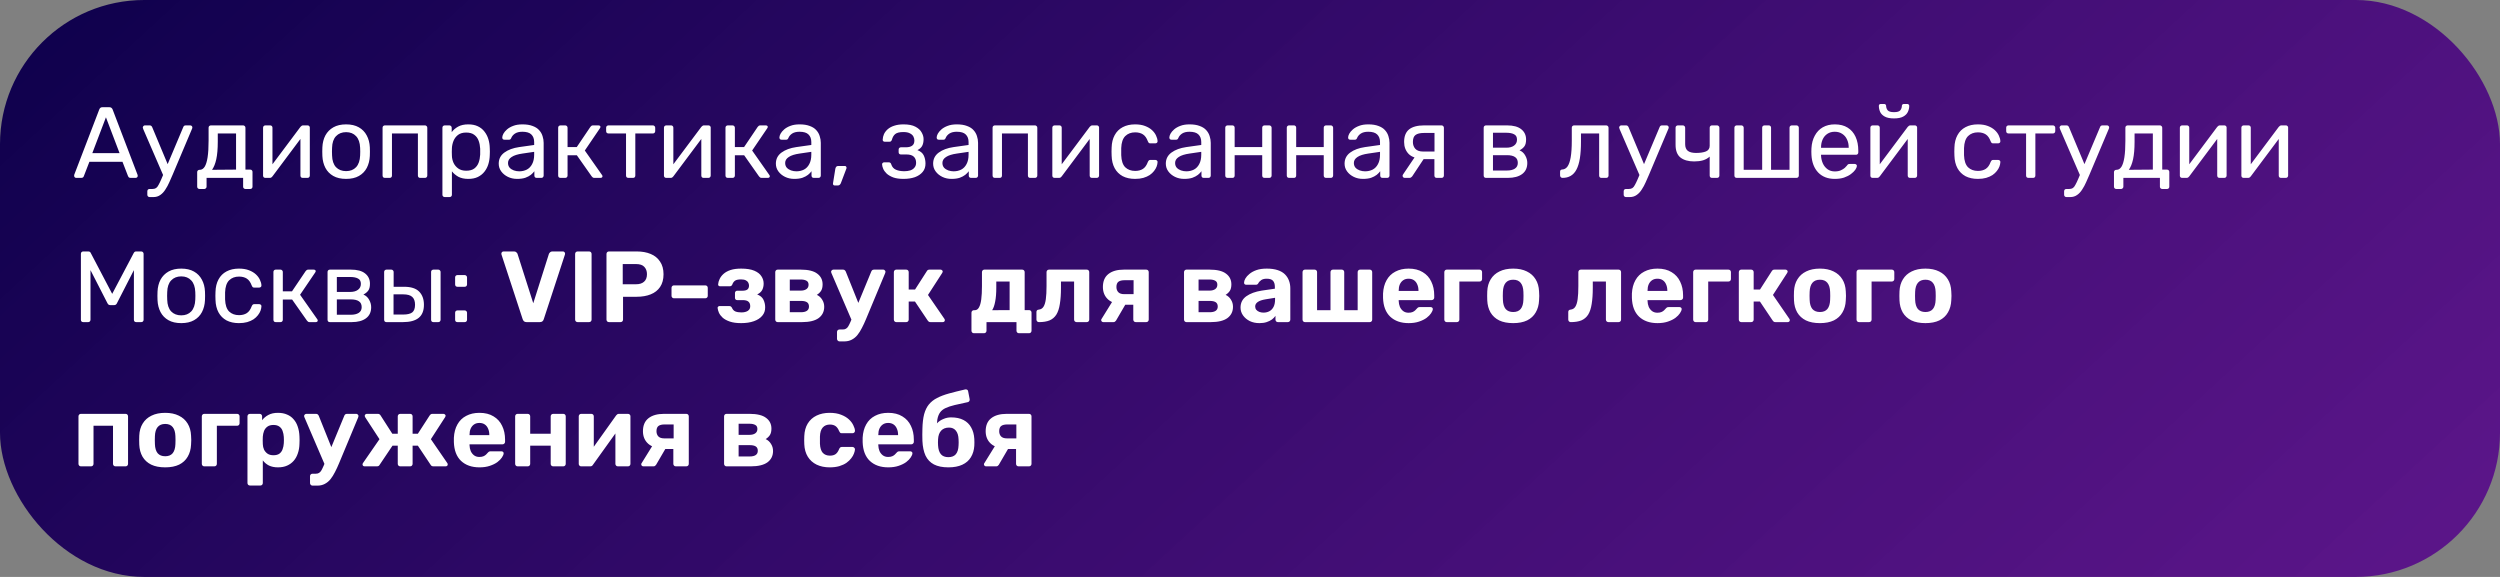
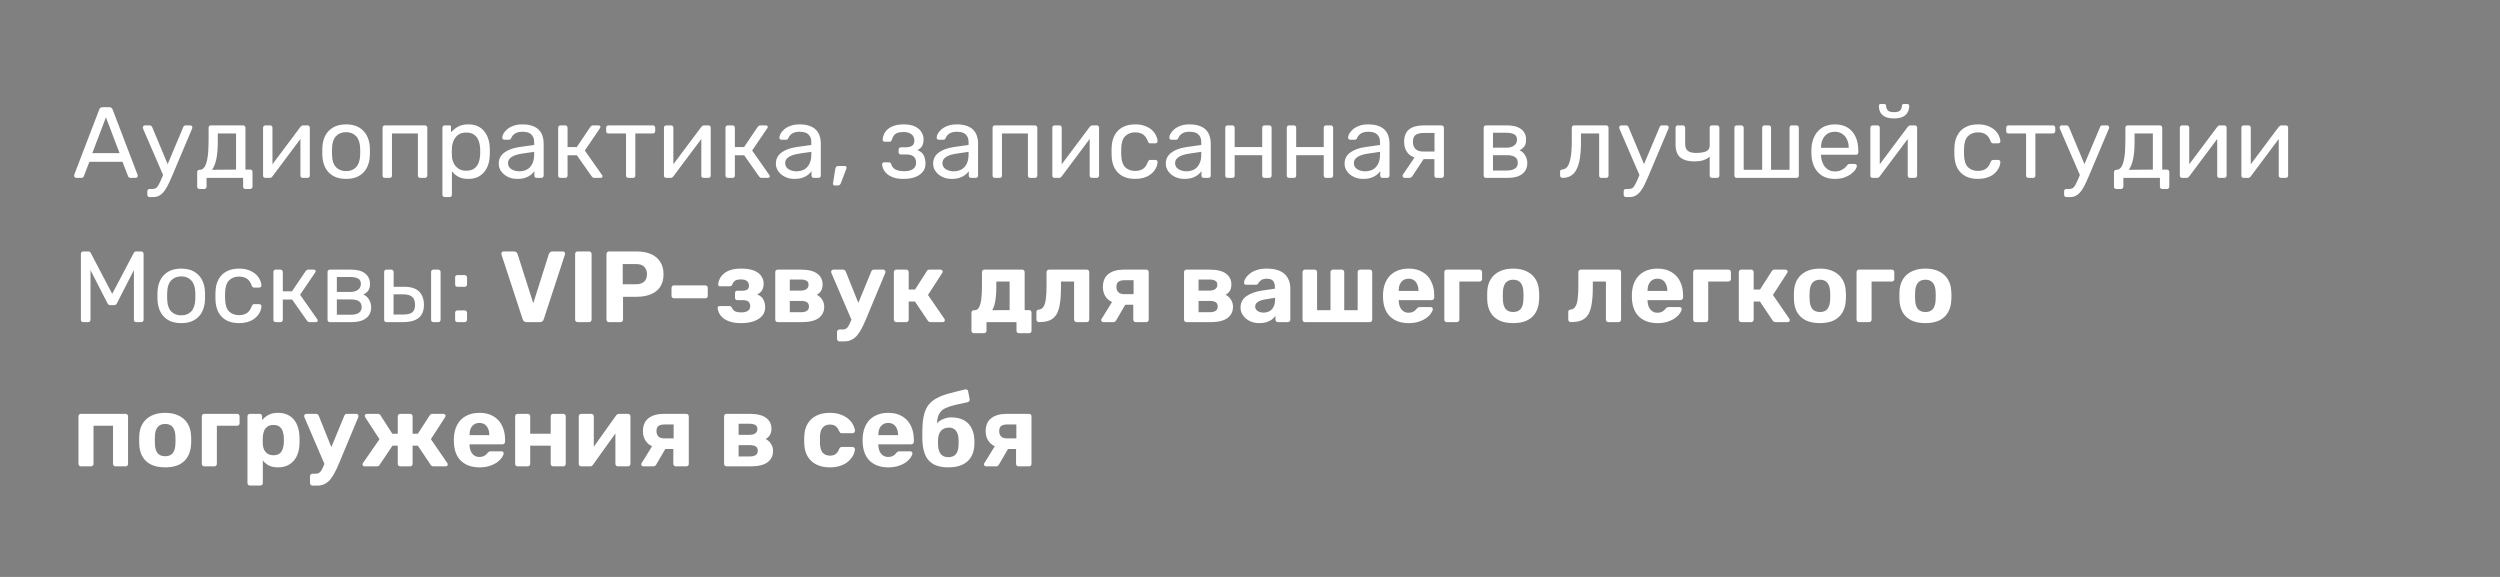
<svg xmlns="http://www.w3.org/2000/svg" width="520" height="120" viewBox="0 0 520 120" fill="none">
  <rect x="0" y="0" width="520" height="120" fill="#808080" stroke="none" />
-   <rect width="520" height="120" rx="30" fill="url(#paint0_linear_88_40)" />
-   <path d="M15.84 37C15.728 37 15.63 36.958 15.546 36.874C15.462 36.79 15.42 36.692 15.42 36.58C15.42 36.51 15.427 36.433 15.441 36.349L20.649 22.762C20.705 22.622 20.782 22.51 20.88 22.426C20.978 22.342 21.125 22.3 21.321 22.3H22.749C22.931 22.3 23.071 22.342 23.169 22.426C23.281 22.51 23.365 22.622 23.421 22.762L28.608 36.349C28.636 36.433 28.65 36.51 28.65 36.58C28.65 36.692 28.608 36.79 28.524 36.874C28.44 36.958 28.342 37 28.23 37H27.159C26.991 37 26.865 36.958 26.781 36.874C26.711 36.79 26.662 36.713 26.634 36.643L25.479 33.661H18.591L17.436 36.643C17.422 36.713 17.373 36.79 17.289 36.874C17.205 36.958 17.079 37 16.911 37H15.84ZM19.2 31.855H24.87L22.035 24.4L19.2 31.855ZM31.126 40.99C30.972 40.99 30.853 40.941 30.769 40.843C30.685 40.759 30.643 40.647 30.643 40.507V39.793C30.643 39.653 30.685 39.534 30.769 39.436C30.853 39.352 30.972 39.31 31.126 39.31H31.672C31.994 39.31 32.253 39.247 32.449 39.121C32.645 38.995 32.82 38.778 32.974 38.47C33.142 38.176 33.338 37.77 33.562 37.252L38.119 26.437C38.161 26.325 38.217 26.241 38.287 26.185C38.371 26.115 38.49 26.08 38.644 26.08H39.568C39.694 26.08 39.799 26.122 39.883 26.206C39.967 26.29 40.009 26.388 40.009 26.5C40.009 26.556 40.002 26.612 39.988 26.668C39.974 26.71 39.946 26.78 39.904 26.878L35.914 36.328C35.704 36.832 35.473 37.357 35.221 37.903C34.983 38.449 34.71 38.953 34.402 39.415C34.108 39.891 33.758 40.269 33.352 40.549C32.946 40.843 32.47 40.99 31.924 40.99H31.126ZM34.045 36.685L29.803 26.878C29.733 26.71 29.698 26.591 29.698 26.521C29.712 26.395 29.761 26.29 29.845 26.206C29.929 26.122 30.027 26.08 30.139 26.08H31.126C31.28 26.08 31.392 26.115 31.462 26.185C31.546 26.255 31.609 26.339 31.651 26.437L35.137 34.774L34.045 36.685ZM41.497 39.31C41.357 39.31 41.238 39.261 41.14 39.163C41.056 39.079 41.014 38.967 41.014 38.827V35.803C41.014 35.663 41.056 35.551 41.14 35.467C41.238 35.369 41.357 35.32 41.497 35.32H41.602C41.98 35.306 42.302 35.096 42.568 34.69C42.834 34.27 43.037 33.619 43.177 32.737C43.317 31.841 43.387 30.679 43.387 29.251V26.563C43.387 26.423 43.429 26.311 43.513 26.227C43.611 26.129 43.73 26.08 43.87 26.08H50.569C50.709 26.08 50.821 26.129 50.905 26.227C51.003 26.311 51.052 26.423 51.052 26.563V35.278H52.039C52.193 35.278 52.312 35.327 52.396 35.425C52.48 35.509 52.522 35.621 52.522 35.761V38.827C52.522 38.967 52.48 39.079 52.396 39.163C52.312 39.261 52.193 39.31 52.039 39.31H51.052C50.912 39.31 50.793 39.261 50.695 39.163C50.611 39.079 50.569 38.967 50.569 38.827V37H42.967V38.827C42.967 38.967 42.918 39.079 42.82 39.163C42.736 39.261 42.624 39.31 42.484 39.31H41.497ZM44.101 35.32L49.099 35.278V27.76H45.298V29.482C45.298 30.966 45.193 32.184 44.983 33.136C44.773 34.074 44.479 34.802 44.101 35.32ZM55.181 37C55.055 37 54.943 36.958 54.845 36.874C54.761 36.776 54.719 36.671 54.719 36.559V26.563C54.719 26.423 54.761 26.311 54.845 26.227C54.943 26.129 55.062 26.08 55.202 26.08H56.21C56.35 26.08 56.462 26.129 56.546 26.227C56.63 26.311 56.672 26.423 56.672 26.563V35.467L56.126 34.9L62.489 26.395C62.559 26.311 62.636 26.241 62.72 26.185C62.804 26.115 62.909 26.08 63.035 26.08H64.001C64.113 26.08 64.211 26.122 64.295 26.206C64.393 26.29 64.442 26.388 64.442 26.5V36.517C64.442 36.657 64.393 36.776 64.295 36.874C64.211 36.958 64.099 37 63.959 37H62.972C62.818 37 62.699 36.958 62.615 36.874C62.531 36.776 62.489 36.657 62.489 36.517V28.138L63.077 28.117L56.672 36.685C56.616 36.755 56.546 36.825 56.462 36.895C56.378 36.965 56.266 37 56.126 37H55.181ZM71.989 37.21C70.925 37.21 70.036 37.007 69.322 36.601C68.608 36.195 68.062 35.635 67.684 34.921C67.306 34.193 67.096 33.367 67.054 32.443C67.04 32.205 67.033 31.904 67.033 31.54C67.033 31.162 67.04 30.861 67.054 30.637C67.096 29.699 67.306 28.873 67.684 28.159C68.076 27.445 68.629 26.885 69.343 26.479C70.057 26.073 70.939 25.87 71.989 25.87C73.039 25.87 73.921 26.073 74.635 26.479C75.349 26.885 75.895 27.445 76.273 28.159C76.665 28.873 76.882 29.699 76.924 30.637C76.938 30.861 76.945 31.162 76.945 31.54C76.945 31.904 76.938 32.205 76.924 32.443C76.882 33.367 76.672 34.193 76.294 34.921C75.916 35.635 75.37 36.195 74.656 36.601C73.942 37.007 73.053 37.21 71.989 37.21ZM71.989 35.593C72.857 35.593 73.55 35.32 74.068 34.774C74.586 34.214 74.866 33.402 74.908 32.338C74.922 32.128 74.929 31.862 74.929 31.54C74.929 31.218 74.922 30.952 74.908 30.742C74.866 29.678 74.586 28.873 74.068 28.327C73.55 27.767 72.857 27.487 71.989 27.487C71.121 27.487 70.421 27.767 69.889 28.327C69.371 28.873 69.098 29.678 69.07 30.742C69.056 30.952 69.049 31.218 69.049 31.54C69.049 31.862 69.056 32.128 69.07 32.338C69.098 33.402 69.371 34.214 69.889 34.774C70.421 35.32 71.121 35.593 71.989 35.593ZM80.058 37C79.918 37 79.799 36.958 79.701 36.874C79.617 36.776 79.575 36.657 79.575 36.517V26.563C79.575 26.423 79.617 26.311 79.701 26.227C79.799 26.129 79.918 26.08 80.058 26.08H88.394C88.534 26.08 88.647 26.129 88.731 26.227C88.829 26.311 88.877 26.423 88.877 26.563V36.517C88.877 36.657 88.829 36.776 88.731 36.874C88.647 36.958 88.534 37 88.394 37H87.386C87.246 37 87.135 36.958 87.05 36.874C86.966 36.776 86.924 36.657 86.924 36.517V27.76H81.528V36.517C81.528 36.657 81.486 36.776 81.401 36.874C81.317 36.958 81.206 37 81.066 37H80.058ZM92.506 40.99C92.366 40.99 92.247 40.941 92.149 40.843C92.065 40.759 92.023 40.647 92.023 40.507V26.563C92.023 26.423 92.065 26.311 92.149 26.227C92.247 26.129 92.366 26.08 92.506 26.08H93.472C93.612 26.08 93.724 26.129 93.808 26.227C93.906 26.311 93.955 26.423 93.955 26.563V27.487C94.291 27.025 94.739 26.64 95.299 26.332C95.859 26.024 96.559 25.87 97.399 25.87C98.183 25.87 98.848 26.003 99.394 26.269C99.954 26.535 100.409 26.899 100.759 27.361C101.123 27.823 101.396 28.348 101.578 28.936C101.76 29.524 101.858 30.154 101.872 30.826C101.886 31.05 101.893 31.288 101.893 31.54C101.893 31.792 101.886 32.03 101.872 32.254C101.858 32.912 101.76 33.542 101.578 34.144C101.396 34.732 101.123 35.257 100.759 35.719C100.409 36.167 99.954 36.531 99.394 36.811C98.848 37.077 98.183 37.21 97.399 37.21C96.587 37.21 95.901 37.063 95.341 36.769C94.795 36.461 94.347 36.083 93.997 35.635V40.507C93.997 40.647 93.955 40.759 93.871 40.843C93.787 40.941 93.668 40.99 93.514 40.99H92.506ZM96.958 35.509C97.686 35.509 98.253 35.355 98.659 35.047C99.079 34.725 99.38 34.312 99.562 33.808C99.744 33.29 99.849 32.737 99.877 32.149C99.891 31.743 99.891 31.337 99.877 30.931C99.849 30.343 99.744 29.797 99.562 29.293C99.38 28.775 99.079 28.362 98.659 28.054C98.253 27.732 97.686 27.571 96.958 27.571C96.272 27.571 95.712 27.732 95.278 28.054C94.858 28.376 94.543 28.789 94.333 29.293C94.137 29.783 94.025 30.287 93.997 30.805C93.983 31.029 93.976 31.295 93.976 31.603C93.976 31.911 93.983 32.184 93.997 32.422C94.011 32.912 94.123 33.395 94.333 33.871C94.557 34.347 94.886 34.739 95.32 35.047C95.754 35.355 96.3 35.509 96.958 35.509ZM107.557 37.21C106.857 37.21 106.22 37.07 105.646 36.79C105.072 36.51 104.61 36.132 104.26 35.656C103.91 35.18 103.735 34.641 103.735 34.039C103.735 33.073 104.127 32.303 104.911 31.729C105.695 31.155 106.717 30.777 107.977 30.595L111.106 30.154V29.545C111.106 28.873 110.91 28.348 110.518 27.97C110.14 27.592 109.517 27.403 108.649 27.403C108.019 27.403 107.508 27.529 107.116 27.781C106.738 28.033 106.472 28.355 106.318 28.747C106.234 28.957 106.087 29.062 105.877 29.062H104.932C104.778 29.062 104.659 29.02 104.575 28.936C104.505 28.838 104.47 28.726 104.47 28.6C104.47 28.39 104.547 28.131 104.701 27.823C104.869 27.515 105.121 27.214 105.457 26.92C105.793 26.626 106.22 26.381 106.738 26.185C107.27 25.975 107.914 25.87 108.67 25.87C109.51 25.87 110.217 25.982 110.791 26.206C111.365 26.416 111.813 26.703 112.135 27.067C112.471 27.431 112.709 27.844 112.849 28.306C113.003 28.768 113.08 29.237 113.08 29.713V36.517C113.08 36.657 113.031 36.776 112.933 36.874C112.849 36.958 112.737 37 112.597 37H111.631C111.477 37 111.358 36.958 111.274 36.874C111.19 36.776 111.148 36.657 111.148 36.517V35.614C110.966 35.866 110.721 36.118 110.413 36.37C110.105 36.608 109.72 36.811 109.258 36.979C108.796 37.133 108.229 37.21 107.557 37.21ZM107.998 35.635C108.572 35.635 109.097 35.516 109.573 35.278C110.049 35.026 110.42 34.641 110.686 34.123C110.966 33.605 111.106 32.954 111.106 32.17V31.582L108.67 31.939C107.676 32.079 106.927 32.317 106.423 32.653C105.919 32.975 105.667 33.388 105.667 33.892C105.667 34.284 105.779 34.613 106.003 34.879C106.241 35.131 106.535 35.32 106.885 35.446C107.249 35.572 107.62 35.635 107.998 35.635ZM116.582 37C116.442 37 116.323 36.958 116.225 36.874C116.141 36.776 116.099 36.657 116.099 36.517V26.563C116.099 26.423 116.141 26.311 116.225 26.227C116.323 26.129 116.442 26.08 116.582 26.08H117.569C117.709 26.08 117.821 26.129 117.905 26.227C118.003 26.311 118.052 26.423 118.052 26.563V30.595H119.963L122.798 26.395C122.868 26.297 122.945 26.22 123.029 26.164C123.113 26.108 123.225 26.08 123.365 26.08H124.457C124.583 26.08 124.688 26.108 124.772 26.164C124.856 26.22 124.898 26.304 124.898 26.416C124.898 26.444 124.884 26.486 124.856 26.542C124.842 26.584 124.821 26.626 124.793 26.668L121.643 31.309L125.213 36.391C125.283 36.475 125.318 36.566 125.318 36.664C125.318 36.776 125.276 36.86 125.192 36.916C125.122 36.972 125.024 37 124.898 37H123.617C123.491 37 123.386 36.972 123.302 36.916C123.218 36.86 123.141 36.783 123.071 36.685L119.984 32.296H118.052V36.517C118.052 36.657 118.003 36.776 117.905 36.874C117.821 36.958 117.709 37 117.569 37H116.582ZM130.697 37C130.557 37 130.438 36.958 130.34 36.874C130.256 36.776 130.214 36.657 130.214 36.517V27.76H126.56C126.42 27.76 126.301 27.718 126.203 27.634C126.119 27.536 126.077 27.417 126.077 27.277V26.563C126.077 26.423 126.119 26.311 126.203 26.227C126.301 26.129 126.42 26.08 126.56 26.08H135.8C135.94 26.08 136.052 26.129 136.136 26.227C136.234 26.311 136.283 26.423 136.283 26.563V27.277C136.283 27.417 136.234 27.536 136.136 27.634C136.052 27.718 135.94 27.76 135.8 27.76H132.146V36.517C132.146 36.657 132.104 36.776 132.02 36.874C131.936 36.958 131.817 37 131.663 37H130.697ZM138.566 37C138.44 37 138.328 36.958 138.23 36.874C138.146 36.776 138.104 36.671 138.104 36.559V26.563C138.104 26.423 138.146 26.311 138.23 26.227C138.328 26.129 138.447 26.08 138.587 26.08H139.595C139.735 26.08 139.847 26.129 139.931 26.227C140.015 26.311 140.057 26.423 140.057 26.563V35.467L139.511 34.9L145.874 26.395C145.944 26.311 146.021 26.241 146.105 26.185C146.189 26.115 146.294 26.08 146.42 26.08H147.386C147.498 26.08 147.596 26.122 147.68 26.206C147.778 26.29 147.827 26.388 147.827 26.5V36.517C147.827 36.657 147.778 36.776 147.68 36.874C147.596 36.958 147.484 37 147.344 37H146.357C146.203 37 146.084 36.958 146 36.874C145.916 36.776 145.874 36.657 145.874 36.517V28.138L146.462 28.117L140.057 36.685C140.001 36.755 139.931 36.825 139.847 36.895C139.763 36.965 139.651 37 139.511 37H138.566ZM151.384 37C151.244 37 151.125 36.958 151.027 36.874C150.943 36.776 150.901 36.657 150.901 36.517V26.563C150.901 26.423 150.943 26.311 151.027 26.227C151.125 26.129 151.244 26.08 151.384 26.08H152.371C152.511 26.08 152.623 26.129 152.707 26.227C152.805 26.311 152.854 26.423 152.854 26.563V30.595H154.765L157.6 26.395C157.67 26.297 157.747 26.22 157.831 26.164C157.915 26.108 158.027 26.08 158.167 26.08H159.259C159.385 26.08 159.49 26.108 159.574 26.164C159.658 26.22 159.7 26.304 159.7 26.416C159.7 26.444 159.686 26.486 159.658 26.542C159.644 26.584 159.623 26.626 159.595 26.668L156.445 31.309L160.015 36.391C160.085 36.475 160.12 36.566 160.12 36.664C160.12 36.776 160.078 36.86 159.994 36.916C159.924 36.972 159.826 37 159.7 37H158.419C158.293 37 158.188 36.972 158.104 36.916C158.02 36.86 157.943 36.783 157.873 36.685L154.786 32.296H152.854V36.517C152.854 36.657 152.805 36.776 152.707 36.874C152.623 36.958 152.511 37 152.371 37H151.384ZM165.204 37.21C164.504 37.21 163.867 37.07 163.293 36.79C162.719 36.51 162.257 36.132 161.907 35.656C161.557 35.18 161.382 34.641 161.382 34.039C161.382 33.073 161.774 32.303 162.558 31.729C163.342 31.155 164.364 30.777 165.624 30.595L168.753 30.154V29.545C168.753 28.873 168.557 28.348 168.165 27.97C167.787 27.592 167.164 27.403 166.296 27.403C165.666 27.403 165.155 27.529 164.763 27.781C164.385 28.033 164.119 28.355 163.965 28.747C163.881 28.957 163.734 29.062 163.524 29.062H162.579C162.425 29.062 162.306 29.02 162.222 28.936C162.152 28.838 162.117 28.726 162.117 28.6C162.117 28.39 162.194 28.131 162.348 27.823C162.516 27.515 162.768 27.214 163.104 26.92C163.44 26.626 163.867 26.381 164.385 26.185C164.917 25.975 165.561 25.87 166.317 25.87C167.157 25.87 167.864 25.982 168.438 26.206C169.012 26.416 169.46 26.703 169.782 27.067C170.118 27.431 170.356 27.844 170.496 28.306C170.65 28.768 170.727 29.237 170.727 29.713V36.517C170.727 36.657 170.678 36.776 170.58 36.874C170.496 36.958 170.384 37 170.244 37H169.278C169.124 37 169.005 36.958 168.921 36.874C168.837 36.776 168.795 36.657 168.795 36.517V35.614C168.613 35.866 168.368 36.118 168.06 36.37C167.752 36.608 167.367 36.811 166.905 36.979C166.443 37.133 165.876 37.21 165.204 37.21ZM165.645 35.635C166.219 35.635 166.744 35.516 167.22 35.278C167.696 35.026 168.067 34.641 168.333 34.123C168.613 33.605 168.753 32.954 168.753 32.17V31.582L166.317 31.939C165.323 32.079 164.574 32.317 164.07 32.653C163.566 32.975 163.314 33.388 163.314 33.892C163.314 34.284 163.426 34.613 163.65 34.879C163.888 35.131 164.182 35.32 164.532 35.446C164.896 35.572 165.267 35.635 165.645 35.635ZM173.599 38.575C173.487 38.575 173.396 38.533 173.326 38.449C173.27 38.365 173.249 38.26 173.263 38.134L173.746 35.131C173.774 34.963 173.83 34.823 173.914 34.711C174.012 34.585 174.152 34.522 174.334 34.522H175.741C175.839 34.522 175.916 34.557 175.972 34.627C176.042 34.697 176.077 34.781 176.077 34.879C176.077 34.991 176.049 35.103 175.993 35.215L174.901 38.092C174.845 38.232 174.768 38.344 174.67 38.428C174.586 38.526 174.46 38.575 174.292 38.575H173.599ZM187.924 37.21C187.098 37.21 186.398 37.112 185.824 36.916C185.264 36.706 184.809 36.447 184.459 36.139C184.123 35.817 183.878 35.488 183.724 35.152C183.57 34.802 183.486 34.48 183.472 34.186C183.472 34.06 183.514 33.962 183.598 33.892C183.682 33.808 183.78 33.766 183.892 33.766H184.879C185.005 33.766 185.11 33.801 185.194 33.871C185.278 33.927 185.341 34.032 185.383 34.186C185.551 34.718 185.873 35.089 186.349 35.299C186.825 35.509 187.406 35.614 188.092 35.614C188.54 35.614 188.953 35.558 189.331 35.446C189.709 35.32 190.003 35.124 190.213 34.858C190.437 34.592 190.549 34.263 190.549 33.871C190.549 33.297 190.381 32.863 190.045 32.569C189.723 32.275 189.219 32.128 188.533 32.128H187.378C187.238 32.128 187.126 32.086 187.042 32.002C186.958 31.918 186.916 31.806 186.916 31.666V31.099C186.916 30.973 186.958 30.868 187.042 30.784C187.126 30.686 187.238 30.637 187.378 30.637H188.407C188.981 30.637 189.422 30.525 189.73 30.301C190.038 30.077 190.192 29.72 190.192 29.23C190.192 28.936 190.122 28.656 189.982 28.39C189.842 28.124 189.604 27.907 189.268 27.739C188.946 27.557 188.498 27.466 187.924 27.466C187.112 27.466 186.538 27.606 186.202 27.886C185.88 28.152 185.649 28.551 185.509 29.083C185.453 29.237 185.383 29.342 185.299 29.398C185.229 29.454 185.124 29.482 184.984 29.482H184.039C183.913 29.482 183.808 29.447 183.724 29.377C183.64 29.307 183.598 29.209 183.598 29.083C183.612 28.663 183.703 28.264 183.871 27.886C184.053 27.508 184.319 27.165 184.669 26.857C185.033 26.549 185.481 26.311 186.013 26.143C186.559 25.961 187.196 25.87 187.924 25.87C188.974 25.87 189.8 26.031 190.402 26.353C191.018 26.675 191.452 27.074 191.704 27.55C191.97 28.012 192.103 28.474 192.103 28.936C192.103 29.482 192.012 29.937 191.83 30.301C191.662 30.665 191.326 30.973 190.822 31.225C191.452 31.463 191.886 31.82 192.124 32.296C192.362 32.772 192.488 33.325 192.502 33.955C192.516 34.683 192.32 35.285 191.914 35.761C191.522 36.237 190.983 36.601 190.297 36.853C189.611 37.091 188.82 37.21 187.924 37.21ZM197.914 37.21C197.214 37.21 196.577 37.07 196.003 36.79C195.429 36.51 194.967 36.132 194.617 35.656C194.267 35.18 194.092 34.641 194.092 34.039C194.092 33.073 194.484 32.303 195.268 31.729C196.052 31.155 197.074 30.777 198.334 30.595L201.463 30.154V29.545C201.463 28.873 201.267 28.348 200.875 27.97C200.497 27.592 199.874 27.403 199.006 27.403C198.376 27.403 197.865 27.529 197.473 27.781C197.095 28.033 196.829 28.355 196.675 28.747C196.591 28.957 196.444 29.062 196.234 29.062H195.289C195.135 29.062 195.016 29.02 194.932 28.936C194.862 28.838 194.827 28.726 194.827 28.6C194.827 28.39 194.904 28.131 195.058 27.823C195.226 27.515 195.478 27.214 195.814 26.92C196.15 26.626 196.577 26.381 197.095 26.185C197.627 25.975 198.271 25.87 199.027 25.87C199.867 25.87 200.574 25.982 201.148 26.206C201.722 26.416 202.17 26.703 202.492 27.067C202.828 27.431 203.066 27.844 203.206 28.306C203.36 28.768 203.437 29.237 203.437 29.713V36.517C203.437 36.657 203.388 36.776 203.29 36.874C203.206 36.958 203.094 37 202.954 37H201.988C201.834 37 201.715 36.958 201.631 36.874C201.547 36.776 201.505 36.657 201.505 36.517V35.614C201.323 35.866 201.078 36.118 200.77 36.37C200.462 36.608 200.077 36.811 199.615 36.979C199.153 37.133 198.586 37.21 197.914 37.21ZM198.355 35.635C198.929 35.635 199.454 35.516 199.93 35.278C200.406 35.026 200.777 34.641 201.043 34.123C201.323 33.605 201.463 32.954 201.463 32.17V31.582L199.027 31.939C198.033 32.079 197.284 32.317 196.78 32.653C196.276 32.975 196.024 33.388 196.024 33.892C196.024 34.284 196.136 34.613 196.36 34.879C196.598 35.131 196.892 35.32 197.242 35.446C197.606 35.572 197.977 35.635 198.355 35.635ZM206.939 37C206.799 37 206.68 36.958 206.582 36.874C206.498 36.776 206.456 36.657 206.456 36.517V26.563C206.456 26.423 206.498 26.311 206.582 26.227C206.68 26.129 206.799 26.08 206.939 26.08H215.276C215.416 26.08 215.528 26.129 215.612 26.227C215.71 26.311 215.759 26.423 215.759 26.563V36.517C215.759 36.657 215.71 36.776 215.612 36.874C215.528 36.958 215.416 37 215.276 37H214.268C214.128 37 214.016 36.958 213.932 36.874C213.848 36.776 213.806 36.657 213.806 36.517V27.76H208.409V36.517C208.409 36.657 208.367 36.776 208.283 36.874C208.199 36.958 208.087 37 207.947 37H206.939ZM219.346 37C219.22 37 219.108 36.958 219.01 36.874C218.926 36.776 218.884 36.671 218.884 36.559V26.563C218.884 26.423 218.926 26.311 219.01 26.227C219.108 26.129 219.227 26.08 219.367 26.08H220.375C220.515 26.08 220.627 26.129 220.711 26.227C220.795 26.311 220.837 26.423 220.837 26.563V35.467L220.291 34.9L226.654 26.395C226.724 26.311 226.801 26.241 226.885 26.185C226.969 26.115 227.074 26.08 227.2 26.08H228.166C228.278 26.08 228.376 26.122 228.46 26.206C228.558 26.29 228.607 26.388 228.607 26.5V36.517C228.607 36.657 228.558 36.776 228.46 36.874C228.376 36.958 228.264 37 228.124 37H227.137C226.983 37 226.864 36.958 226.78 36.874C226.696 36.776 226.654 36.657 226.654 36.517V28.138L227.242 28.117L220.837 36.685C220.781 36.755 220.711 36.825 220.627 36.895C220.543 36.965 220.431 37 220.291 37H219.346ZM236.091 37.21C235.097 37.21 234.236 37.021 233.508 36.643C232.794 36.251 232.241 35.698 231.849 34.984C231.457 34.256 231.247 33.388 231.219 32.38C231.205 32.17 231.198 31.89 231.198 31.54C231.198 31.19 231.205 30.91 231.219 30.7C231.247 29.692 231.457 28.831 231.849 28.117C232.241 27.389 232.794 26.836 233.508 26.458C234.236 26.066 235.097 25.87 236.091 25.87C236.903 25.87 237.596 25.982 238.17 26.206C238.758 26.43 239.241 26.717 239.619 27.067C239.997 27.417 240.277 27.795 240.459 28.201C240.655 28.607 240.76 28.992 240.774 29.356C240.788 29.496 240.746 29.608 240.648 29.692C240.55 29.776 240.431 29.818 240.291 29.818H239.283C239.143 29.818 239.038 29.79 238.968 29.734C238.898 29.664 238.828 29.552 238.758 29.398C238.506 28.712 238.163 28.229 237.729 27.949C237.295 27.669 236.756 27.529 236.112 27.529C235.272 27.529 234.586 27.788 234.054 28.306C233.536 28.824 233.256 29.657 233.214 30.805C233.2 31.309 233.2 31.799 233.214 32.275C233.256 33.437 233.536 34.277 234.054 34.795C234.586 35.299 235.272 35.551 236.112 35.551C236.756 35.551 237.295 35.411 237.729 35.131C238.163 34.851 238.506 34.368 238.758 33.682C238.828 33.528 238.898 33.423 238.968 33.367C239.038 33.297 239.143 33.262 239.283 33.262H240.291C240.431 33.262 240.55 33.304 240.648 33.388C240.746 33.472 240.788 33.584 240.774 33.724C240.76 34.018 240.697 34.319 240.585 34.627C240.473 34.935 240.291 35.25 240.039 35.572C239.801 35.88 239.5 36.16 239.136 36.412C238.772 36.65 238.331 36.846 237.813 37C237.309 37.14 236.735 37.21 236.091 37.21ZM246.313 37.21C245.613 37.21 244.976 37.07 244.402 36.79C243.828 36.51 243.366 36.132 243.016 35.656C242.666 35.18 242.491 34.641 242.491 34.039C242.491 33.073 242.883 32.303 243.667 31.729C244.451 31.155 245.473 30.777 246.733 30.595L249.862 30.154V29.545C249.862 28.873 249.666 28.348 249.274 27.97C248.896 27.592 248.273 27.403 247.405 27.403C246.775 27.403 246.264 27.529 245.872 27.781C245.494 28.033 245.228 28.355 245.074 28.747C244.99 28.957 244.843 29.062 244.633 29.062H243.688C243.534 29.062 243.415 29.02 243.331 28.936C243.261 28.838 243.226 28.726 243.226 28.6C243.226 28.39 243.303 28.131 243.457 27.823C243.625 27.515 243.877 27.214 244.213 26.92C244.549 26.626 244.976 26.381 245.494 26.185C246.026 25.975 246.67 25.87 247.426 25.87C248.266 25.87 248.973 25.982 249.547 26.206C250.121 26.416 250.569 26.703 250.891 27.067C251.227 27.431 251.465 27.844 251.605 28.306C251.759 28.768 251.836 29.237 251.836 29.713V36.517C251.836 36.657 251.787 36.776 251.689 36.874C251.605 36.958 251.493 37 251.353 37H250.387C250.233 37 250.114 36.958 250.03 36.874C249.946 36.776 249.904 36.657 249.904 36.517V35.614C249.722 35.866 249.477 36.118 249.169 36.37C248.861 36.608 248.476 36.811 248.014 36.979C247.552 37.133 246.985 37.21 246.313 37.21ZM246.754 35.635C247.328 35.635 247.853 35.516 248.329 35.278C248.805 35.026 249.176 34.641 249.442 34.123C249.722 33.605 249.862 32.954 249.862 32.17V31.582L247.426 31.939C246.432 32.079 245.683 32.317 245.179 32.653C244.675 32.975 244.423 33.388 244.423 33.892C244.423 34.284 244.535 34.613 244.759 34.879C244.997 35.131 245.291 35.32 245.641 35.446C246.005 35.572 246.376 35.635 246.754 35.635ZM255.338 37C255.198 37 255.079 36.958 254.981 36.874C254.897 36.776 254.855 36.657 254.855 36.517V26.563C254.855 26.423 254.897 26.311 254.981 26.227C255.079 26.129 255.198 26.08 255.338 26.08H256.346C256.486 26.08 256.598 26.129 256.682 26.227C256.766 26.311 256.808 26.423 256.808 26.563V30.595H262.541V26.563C262.541 26.423 262.583 26.311 262.667 26.227C262.765 26.129 262.884 26.08 263.024 26.08H264.011C264.151 26.08 264.263 26.129 264.347 26.227C264.445 26.311 264.494 26.423 264.494 26.563V36.517C264.494 36.657 264.445 36.776 264.347 36.874C264.263 36.958 264.151 37 264.011 37H263.024C262.884 37 262.765 36.958 262.667 36.874C262.583 36.776 262.541 36.657 262.541 36.517V32.275H256.808V36.517C256.808 36.657 256.766 36.776 256.682 36.874C256.598 36.958 256.486 37 256.346 37H255.338ZM268.135 37C267.995 37 267.876 36.958 267.778 36.874C267.694 36.776 267.652 36.657 267.652 36.517V26.563C267.652 26.423 267.694 26.311 267.778 26.227C267.876 26.129 267.995 26.08 268.135 26.08H269.143C269.283 26.08 269.395 26.129 269.479 26.227C269.563 26.311 269.605 26.423 269.605 26.563V30.595H275.338V26.563C275.338 26.423 275.38 26.311 275.464 26.227C275.562 26.129 275.681 26.08 275.821 26.08H276.808C276.948 26.08 277.06 26.129 277.144 26.227C277.242 26.311 277.291 26.423 277.291 26.563V36.517C277.291 36.657 277.242 36.776 277.144 36.874C277.06 36.958 276.948 37 276.808 37H275.821C275.681 37 275.562 36.958 275.464 36.874C275.38 36.776 275.338 36.657 275.338 36.517V32.275H269.605V36.517C269.605 36.657 269.563 36.776 269.479 36.874C269.395 36.958 269.283 37 269.143 37H268.135ZM283.494 37.21C282.794 37.21 282.157 37.07 281.583 36.79C281.009 36.51 280.547 36.132 280.197 35.656C279.847 35.18 279.672 34.641 279.672 34.039C279.672 33.073 280.064 32.303 280.848 31.729C281.632 31.155 282.654 30.777 283.914 30.595L287.043 30.154V29.545C287.043 28.873 286.847 28.348 286.455 27.97C286.077 27.592 285.454 27.403 284.586 27.403C283.956 27.403 283.445 27.529 283.053 27.781C282.675 28.033 282.409 28.355 282.255 28.747C282.171 28.957 282.024 29.062 281.814 29.062H280.869C280.715 29.062 280.596 29.02 280.512 28.936C280.442 28.838 280.407 28.726 280.407 28.6C280.407 28.39 280.484 28.131 280.638 27.823C280.806 27.515 281.058 27.214 281.394 26.92C281.73 26.626 282.157 26.381 282.675 26.185C283.207 25.975 283.851 25.87 284.607 25.87C285.447 25.87 286.154 25.982 286.728 26.206C287.302 26.416 287.75 26.703 288.072 27.067C288.408 27.431 288.646 27.844 288.786 28.306C288.94 28.768 289.017 29.237 289.017 29.713V36.517C289.017 36.657 288.968 36.776 288.87 36.874C288.786 36.958 288.674 37 288.534 37H287.568C287.414 37 287.295 36.958 287.211 36.874C287.127 36.776 287.085 36.657 287.085 36.517V35.614C286.903 35.866 286.658 36.118 286.35 36.37C286.042 36.608 285.657 36.811 285.195 36.979C284.733 37.133 284.166 37.21 283.494 37.21ZM283.935 35.635C284.509 35.635 285.034 35.516 285.51 35.278C285.986 35.026 286.357 34.641 286.623 34.123C286.903 33.605 287.043 32.954 287.043 32.17V31.582L284.607 31.939C283.613 32.079 282.864 32.317 282.36 32.653C281.856 32.975 281.604 33.388 281.604 33.892C281.604 34.284 281.716 34.613 281.94 34.879C282.178 35.131 282.472 35.32 282.822 35.446C283.186 35.572 283.557 35.635 283.935 35.635ZM298.839 37C298.685 37 298.566 36.958 298.482 36.874C298.398 36.776 298.356 36.657 298.356 36.517V33.094H295.941V32.989C294.625 32.989 293.645 32.667 293.001 32.023C292.371 31.365 292.056 30.532 292.056 29.524C292.056 28.348 292.399 27.48 293.085 26.92C293.785 26.36 294.835 26.08 296.235 26.08H299.847C299.987 26.08 300.099 26.129 300.183 26.227C300.281 26.311 300.33 26.423 300.33 26.563V36.517C300.33 36.657 300.281 36.776 300.183 36.874C300.099 36.958 299.987 37 299.847 37H298.839ZM292.182 37C292.056 37 291.951 36.958 291.867 36.874C291.783 36.79 291.741 36.692 291.741 36.58C291.741 36.524 291.748 36.468 291.762 36.412C291.79 36.342 291.832 36.272 291.888 36.202L294.387 32.506L296.403 32.653L293.736 36.685C293.68 36.755 293.603 36.825 293.505 36.895C293.407 36.965 293.302 37 293.19 37H292.182ZM296.004 31.519H298.377V27.655H296.172C295.388 27.655 294.807 27.795 294.429 28.075C294.065 28.341 293.883 28.824 293.883 29.524C293.883 30.098 294.051 30.574 294.387 30.952C294.737 31.33 295.276 31.519 296.004 31.519ZM309.089 37C308.949 37 308.83 36.958 308.732 36.874C308.648 36.776 308.606 36.657 308.606 36.517V26.563C308.606 26.423 308.648 26.311 308.732 26.227C308.83 26.129 308.949 26.08 309.089 26.08H313.457C314.773 26.08 315.76 26.346 316.418 26.878C317.09 27.41 317.426 28.124 317.426 29.02C317.426 29.65 317.307 30.126 317.069 30.448C316.831 30.77 316.495 31.043 316.061 31.267C316.593 31.491 316.992 31.855 317.258 32.359C317.538 32.849 317.678 33.36 317.678 33.892C317.678 34.9 317.321 35.67 316.607 36.202C315.893 36.734 314.899 37 313.625 37H309.089ZM310.538 35.467H313.457C314.129 35.467 314.668 35.341 315.074 35.089C315.494 34.823 315.704 34.424 315.704 33.892C315.704 33.332 315.515 32.926 315.137 32.674C314.759 32.408 314.199 32.275 313.457 32.275H310.538V35.467ZM310.538 30.721H313.331C314.003 30.721 314.535 30.574 314.927 30.28C315.333 29.986 315.536 29.573 315.536 29.041C315.536 28.495 315.333 28.124 314.927 27.928C314.535 27.718 314.003 27.613 313.331 27.613H310.538V30.721ZM325 37C324.86 37 324.741 36.951 324.643 36.853C324.545 36.755 324.496 36.636 324.496 36.496V35.719C324.496 35.425 324.643 35.271 324.937 35.257C325.371 35.243 325.735 35.04 326.029 34.648C326.323 34.242 326.547 33.605 326.701 32.737C326.855 31.855 326.932 30.693 326.932 29.251V26.563C326.932 26.423 326.974 26.311 327.058 26.227C327.156 26.129 327.275 26.08 327.415 26.08H334.093C334.233 26.08 334.345 26.129 334.429 26.227C334.527 26.311 334.576 26.423 334.576 26.563V36.517C334.576 36.657 334.527 36.776 334.429 36.874C334.345 36.958 334.233 37 334.093 37H333.085C332.945 37 332.833 36.958 332.749 36.874C332.665 36.776 332.623 36.657 332.623 36.517V27.76H328.843V29.482C328.843 30.826 328.766 31.981 328.612 32.947C328.458 33.899 328.22 34.676 327.898 35.278C327.59 35.866 327.191 36.3 326.701 36.58C326.225 36.86 325.658 37 325 37ZM338.21 40.99C338.056 40.99 337.937 40.941 337.853 40.843C337.769 40.759 337.727 40.647 337.727 40.507V39.793C337.727 39.653 337.769 39.534 337.853 39.436C337.937 39.352 338.056 39.31 338.21 39.31H338.756C339.078 39.31 339.337 39.247 339.533 39.121C339.729 38.995 339.904 38.778 340.058 38.47C340.226 38.176 340.422 37.77 340.646 37.252L345.203 26.437C345.245 26.325 345.301 26.241 345.371 26.185C345.455 26.115 345.574 26.08 345.728 26.08H346.652C346.778 26.08 346.883 26.122 346.967 26.206C347.051 26.29 347.093 26.388 347.093 26.5C347.093 26.556 347.086 26.612 347.072 26.668C347.058 26.71 347.03 26.78 346.988 26.878L342.998 36.328C342.788 36.832 342.557 37.357 342.305 37.903C342.067 38.449 341.794 38.953 341.486 39.415C341.192 39.891 340.842 40.269 340.436 40.549C340.03 40.843 339.554 40.99 339.008 40.99H338.21ZM341.129 36.685L336.887 26.878C336.817 26.71 336.782 26.591 336.782 26.521C336.796 26.395 336.845 26.29 336.929 26.206C337.013 26.122 337.111 26.08 337.223 26.08H338.21C338.364 26.08 338.476 26.115 338.546 26.185C338.63 26.255 338.693 26.339 338.735 26.437L342.221 34.774L341.129 36.685ZM356.099 37C355.945 37 355.826 36.958 355.742 36.874C355.658 36.776 355.616 36.657 355.616 36.517V32.569C355.238 32.919 354.776 33.178 354.23 33.346C353.698 33.5 353.089 33.577 352.403 33.577C351.171 33.577 350.212 33.304 349.526 32.758C348.854 32.212 348.518 31.33 348.518 30.112V26.563C348.518 26.423 348.56 26.311 348.644 26.227C348.742 26.129 348.861 26.08 349.001 26.08H350.03C350.17 26.08 350.282 26.129 350.366 26.227C350.464 26.311 350.513 26.423 350.513 26.563V29.986C350.513 30.616 350.695 31.078 351.059 31.372C351.437 31.666 352.011 31.813 352.781 31.813C353.635 31.813 354.321 31.708 354.839 31.498C355.357 31.274 355.616 30.882 355.616 30.322V26.563C355.616 26.423 355.658 26.311 355.742 26.227C355.826 26.129 355.945 26.08 356.099 26.08H357.149C357.289 26.08 357.401 26.129 357.485 26.227C357.583 26.311 357.632 26.423 357.632 26.563V36.517C357.632 36.657 357.583 36.776 357.485 36.874C357.401 36.958 357.289 37 357.149 37H356.099ZM361.24 37C361.1 37 360.981 36.958 360.883 36.874C360.799 36.776 360.757 36.657 360.757 36.517V26.563C360.757 26.423 360.799 26.311 360.883 26.227C360.981 26.129 361.1 26.08 361.24 26.08H362.206C362.346 26.08 362.458 26.129 362.542 26.227C362.64 26.311 362.689 26.423 362.689 26.563V35.32H366.532V26.563C366.532 26.423 366.574 26.311 366.658 26.227C366.756 26.129 366.875 26.08 367.015 26.08H367.897C368.051 26.08 368.17 26.129 368.254 26.227C368.338 26.311 368.38 26.423 368.38 26.563V35.32H372.223V26.563C372.223 26.423 372.265 26.311 372.349 26.227C372.447 26.129 372.566 26.08 372.706 26.08H373.672C373.812 26.08 373.924 26.129 374.008 26.227C374.106 26.311 374.155 26.423 374.155 26.563V36.517C374.155 36.657 374.106 36.776 374.008 36.874C373.924 36.958 373.812 37 373.672 37H361.24ZM381.633 37.21C380.191 37.21 379.043 36.769 378.189 35.887C377.335 34.991 376.866 33.773 376.782 32.233C376.768 32.051 376.761 31.82 376.761 31.54C376.761 31.246 376.768 31.008 376.782 30.826C376.838 29.832 377.069 28.964 377.475 28.222C377.881 27.466 378.434 26.885 379.134 26.479C379.848 26.073 380.681 25.87 381.633 25.87C382.697 25.87 383.586 26.094 384.3 26.542C385.028 26.99 385.581 27.627 385.959 28.453C386.337 29.279 386.526 30.245 386.526 31.351V31.708C386.526 31.862 386.477 31.981 386.379 32.065C386.295 32.149 386.183 32.191 386.043 32.191H378.777C378.777 32.205 378.777 32.233 378.777 32.275C378.777 32.317 378.777 32.352 378.777 32.38C378.805 32.954 378.931 33.493 379.155 33.997C379.379 34.487 379.701 34.886 380.121 35.194C380.541 35.502 381.045 35.656 381.633 35.656C382.137 35.656 382.557 35.579 382.893 35.425C383.229 35.271 383.502 35.103 383.712 34.921C383.922 34.725 384.062 34.578 384.132 34.48C384.258 34.298 384.356 34.193 384.426 34.165C384.496 34.123 384.608 34.102 384.762 34.102H385.77C385.91 34.102 386.022 34.144 386.106 34.228C386.204 34.298 386.246 34.403 386.232 34.543C386.218 34.753 386.106 35.012 385.896 35.32C385.686 35.614 385.385 35.908 384.993 36.202C384.601 36.496 384.125 36.741 383.565 36.937C383.005 37.119 382.361 37.21 381.633 37.21ZM378.777 30.742H384.531V30.679C384.531 30.049 384.412 29.489 384.174 28.999C383.95 28.509 383.621 28.124 383.187 27.844C382.753 27.55 382.235 27.403 381.633 27.403C381.031 27.403 380.513 27.55 380.079 27.844C379.659 28.124 379.337 28.509 379.113 28.999C378.889 29.489 378.777 30.049 378.777 30.679V30.742ZM389.499 37C389.373 37 389.261 36.958 389.163 36.874C389.079 36.776 389.037 36.671 389.037 36.559V26.563C389.037 26.423 389.079 26.311 389.163 26.227C389.261 26.129 389.38 26.08 389.52 26.08H390.528C390.668 26.08 390.78 26.129 390.864 26.227C390.948 26.311 390.99 26.423 390.99 26.563V35.467L390.444 34.9L396.807 26.395C396.877 26.311 396.954 26.241 397.038 26.185C397.122 26.115 397.227 26.08 397.353 26.08H398.319C398.431 26.08 398.529 26.122 398.613 26.206C398.711 26.29 398.76 26.388 398.76 26.5V36.517C398.76 36.657 398.711 36.776 398.613 36.874C398.529 36.958 398.417 37 398.277 37H397.29C397.136 37 397.017 36.958 396.933 36.874C396.849 36.776 396.807 36.657 396.807 36.517V28.138L397.395 28.117L390.99 36.685C390.934 36.755 390.864 36.825 390.78 36.895C390.696 36.965 390.584 37 390.444 37H389.499ZM393.951 24.631C393.139 24.631 392.502 24.505 392.04 24.253C391.578 24.001 391.256 23.679 391.074 23.287C390.892 22.881 390.801 22.461 390.801 22.027C390.801 21.915 390.829 21.824 390.885 21.754C390.955 21.67 391.06 21.628 391.2 21.628H391.914C392.04 21.628 392.138 21.67 392.208 21.754C392.278 21.824 392.313 21.915 392.313 22.027C392.313 22.349 392.418 22.65 392.628 22.93C392.852 23.196 393.293 23.329 393.951 23.329C394.623 23.329 395.064 23.196 395.274 22.93C395.484 22.65 395.589 22.349 395.589 22.027C395.589 21.915 395.624 21.824 395.694 21.754C395.764 21.67 395.862 21.628 395.988 21.628H396.723C396.849 21.628 396.947 21.67 397.017 21.754C397.087 21.824 397.122 21.915 397.122 22.027C397.122 22.461 397.024 22.881 396.828 23.287C396.646 23.679 396.324 24.001 395.862 24.253C395.4 24.505 394.763 24.631 393.951 24.631ZM411.392 37.21C410.398 37.21 409.537 37.021 408.809 36.643C408.095 36.251 407.542 35.698 407.15 34.984C406.758 34.256 406.548 33.388 406.52 32.38C406.506 32.17 406.499 31.89 406.499 31.54C406.499 31.19 406.506 30.91 406.52 30.7C406.548 29.692 406.758 28.831 407.15 28.117C407.542 27.389 408.095 26.836 408.809 26.458C409.537 26.066 410.398 25.87 411.392 25.87C412.204 25.87 412.897 25.982 413.471 26.206C414.059 26.43 414.542 26.717 414.92 27.067C415.298 27.417 415.578 27.795 415.76 28.201C415.956 28.607 416.061 28.992 416.075 29.356C416.089 29.496 416.047 29.608 415.949 29.692C415.851 29.776 415.732 29.818 415.592 29.818H414.584C414.444 29.818 414.339 29.79 414.269 29.734C414.199 29.664 414.129 29.552 414.059 29.398C413.807 28.712 413.464 28.229 413.03 27.949C412.596 27.669 412.057 27.529 411.413 27.529C410.573 27.529 409.887 27.788 409.355 28.306C408.837 28.824 408.557 29.657 408.515 30.805C408.501 31.309 408.501 31.799 408.515 32.275C408.557 33.437 408.837 34.277 409.355 34.795C409.887 35.299 410.573 35.551 411.413 35.551C412.057 35.551 412.596 35.411 413.03 35.131C413.464 34.851 413.807 34.368 414.059 33.682C414.129 33.528 414.199 33.423 414.269 33.367C414.339 33.297 414.444 33.262 414.584 33.262H415.592C415.732 33.262 415.851 33.304 415.949 33.388C416.047 33.472 416.089 33.584 416.075 33.724C416.061 34.018 415.998 34.319 415.886 34.627C415.774 34.935 415.592 35.25 415.34 35.572C415.102 35.88 414.801 36.16 414.437 36.412C414.073 36.65 413.632 36.846 413.114 37C412.61 37.14 412.036 37.21 411.392 37.21ZM421.908 37C421.768 37 421.649 36.958 421.551 36.874C421.467 36.776 421.425 36.657 421.425 36.517V27.76H417.771C417.631 27.76 417.512 27.718 417.414 27.634C417.33 27.536 417.288 27.417 417.288 27.277V26.563C417.288 26.423 417.33 26.311 417.414 26.227C417.512 26.129 417.631 26.08 417.771 26.08H427.011C427.151 26.08 427.263 26.129 427.347 26.227C427.445 26.311 427.494 26.423 427.494 26.563V27.277C427.494 27.417 427.445 27.536 427.347 27.634C427.263 27.718 427.151 27.76 427.011 27.76H423.357V36.517C423.357 36.657 423.315 36.776 423.231 36.874C423.147 36.958 423.028 37 422.874 37H421.908ZM429.819 40.99C429.665 40.99 429.546 40.941 429.462 40.843C429.378 40.759 429.336 40.647 429.336 40.507V39.793C429.336 39.653 429.378 39.534 429.462 39.436C429.546 39.352 429.665 39.31 429.819 39.31H430.365C430.687 39.31 430.946 39.247 431.142 39.121C431.338 38.995 431.513 38.778 431.667 38.47C431.835 38.176 432.031 37.77 432.255 37.252L436.812 26.437C436.854 26.325 436.91 26.241 436.98 26.185C437.064 26.115 437.183 26.08 437.337 26.08H438.261C438.387 26.08 438.492 26.122 438.576 26.206C438.66 26.29 438.702 26.388 438.702 26.5C438.702 26.556 438.695 26.612 438.681 26.668C438.667 26.71 438.639 26.78 438.597 26.878L434.607 36.328C434.397 36.832 434.166 37.357 433.914 37.903C433.676 38.449 433.403 38.953 433.095 39.415C432.801 39.891 432.451 40.269 432.045 40.549C431.639 40.843 431.163 40.99 430.617 40.99H429.819ZM432.738 36.685L428.496 26.878C428.426 26.71 428.391 26.591 428.391 26.521C428.405 26.395 428.454 26.29 428.538 26.206C428.622 26.122 428.72 26.08 428.832 26.08H429.819C429.973 26.08 430.085 26.115 430.155 26.185C430.239 26.255 430.302 26.339 430.344 26.437L433.83 34.774L432.738 36.685ZM440.19 39.31C440.05 39.31 439.931 39.261 439.833 39.163C439.749 39.079 439.707 38.967 439.707 38.827V35.803C439.707 35.663 439.749 35.551 439.833 35.467C439.931 35.369 440.05 35.32 440.19 35.32H440.295C440.673 35.306 440.995 35.096 441.261 34.69C441.527 34.27 441.73 33.619 441.87 32.737C442.01 31.841 442.08 30.679 442.08 29.251V26.563C442.08 26.423 442.122 26.311 442.206 26.227C442.304 26.129 442.423 26.08 442.563 26.08H449.262C449.402 26.08 449.514 26.129 449.598 26.227C449.696 26.311 449.745 26.423 449.745 26.563V35.278H450.732C450.886 35.278 451.005 35.327 451.089 35.425C451.173 35.509 451.215 35.621 451.215 35.761V38.827C451.215 38.967 451.173 39.079 451.089 39.163C451.005 39.261 450.886 39.31 450.732 39.31H449.745C449.605 39.31 449.486 39.261 449.388 39.163C449.304 39.079 449.262 38.967 449.262 38.827V37H441.66V38.827C441.66 38.967 441.611 39.079 441.513 39.163C441.429 39.261 441.317 39.31 441.177 39.31H440.19ZM442.794 35.32L447.792 35.278V27.76H443.991V29.482C443.991 30.966 443.886 32.184 443.676 33.136C443.466 34.074 443.172 34.802 442.794 35.32ZM453.873 37C453.747 37 453.635 36.958 453.537 36.874C453.453 36.776 453.411 36.671 453.411 36.559V26.563C453.411 26.423 453.453 26.311 453.537 26.227C453.635 26.129 453.754 26.08 453.894 26.08H454.902C455.042 26.08 455.154 26.129 455.238 26.227C455.322 26.311 455.364 26.423 455.364 26.563V35.467L454.818 34.9L461.181 26.395C461.251 26.311 461.328 26.241 461.412 26.185C461.496 26.115 461.601 26.08 461.727 26.08H462.693C462.805 26.08 462.903 26.122 462.987 26.206C463.085 26.29 463.134 26.388 463.134 26.5V36.517C463.134 36.657 463.085 36.776 462.987 36.874C462.903 36.958 462.791 37 462.651 37H461.664C461.51 37 461.391 36.958 461.307 36.874C461.223 36.776 461.181 36.657 461.181 36.517V28.138L461.769 28.117L455.364 36.685C455.308 36.755 455.238 36.825 455.154 36.895C455.07 36.965 454.958 37 454.818 37H453.873ZM466.67 37C466.544 37 466.432 36.958 466.334 36.874C466.25 36.776 466.208 36.671 466.208 36.559V26.563C466.208 26.423 466.25 26.311 466.334 26.227C466.432 26.129 466.551 26.08 466.691 26.08H467.699C467.839 26.08 467.951 26.129 468.035 26.227C468.119 26.311 468.161 26.423 468.161 26.563V35.467L467.615 34.9L473.978 26.395C474.048 26.311 474.125 26.241 474.209 26.185C474.293 26.115 474.398 26.08 474.524 26.08H475.49C475.602 26.08 475.7 26.122 475.784 26.206C475.882 26.29 475.931 26.388 475.931 26.5V36.517C475.931 36.657 475.882 36.776 475.784 36.874C475.7 36.958 475.588 37 475.448 37H474.461C474.307 37 474.188 36.958 474.104 36.874C474.02 36.776 473.978 36.657 473.978 36.517V28.138L474.566 28.117L468.161 36.685C468.105 36.755 468.035 36.825 467.951 36.895C467.867 36.965 467.755 37 467.615 37H466.67ZM17.31 67C17.17 67 17.051 66.958 16.953 66.874C16.869 66.776 16.827 66.657 16.827 66.517V52.804C16.827 52.65 16.869 52.531 16.953 52.447C17.051 52.349 17.17 52.3 17.31 52.3H18.36C18.528 52.3 18.654 52.342 18.738 52.426C18.822 52.51 18.871 52.58 18.885 52.636L23.337 61.12L27.81 52.636C27.838 52.58 27.887 52.51 27.957 52.426C28.041 52.342 28.167 52.3 28.335 52.3H29.364C29.518 52.3 29.637 52.349 29.721 52.447C29.819 52.531 29.868 52.65 29.868 52.804V66.517C29.868 66.657 29.819 66.776 29.721 66.874C29.637 66.958 29.518 67 29.364 67H28.335C28.195 67 28.076 66.958 27.978 66.874C27.894 66.776 27.852 66.657 27.852 66.517V56.185L24.345 63.031C24.289 63.171 24.205 63.283 24.093 63.367C23.981 63.437 23.841 63.472 23.673 63.472H23.022C22.84 63.472 22.693 63.437 22.581 63.367C22.483 63.283 22.399 63.171 22.329 63.031L18.822 56.185V66.517C18.822 66.657 18.773 66.776 18.675 66.874C18.591 66.958 18.479 67 18.339 67H17.31ZM37.7 67.21C36.636 67.21 35.747 67.007 35.033 66.601C34.319 66.195 33.773 65.635 33.395 64.921C33.017 64.193 32.807 63.367 32.765 62.443C32.751 62.205 32.744 61.904 32.744 61.54C32.744 61.162 32.751 60.861 32.765 60.637C32.807 59.699 33.017 58.873 33.395 58.159C33.787 57.445 34.34 56.885 35.054 56.479C35.768 56.073 36.65 55.87 37.7 55.87C38.75 55.87 39.632 56.073 40.346 56.479C41.06 56.885 41.606 57.445 41.984 58.159C42.376 58.873 42.593 59.699 42.635 60.637C42.649 60.861 42.656 61.162 42.656 61.54C42.656 61.904 42.649 62.205 42.635 62.443C42.593 63.367 42.383 64.193 42.005 64.921C41.627 65.635 41.081 66.195 40.367 66.601C39.653 67.007 38.764 67.21 37.7 67.21ZM37.7 65.593C38.568 65.593 39.261 65.32 39.779 64.774C40.297 64.214 40.577 63.402 40.619 62.338C40.633 62.128 40.64 61.862 40.64 61.54C40.64 61.218 40.633 60.952 40.619 60.742C40.577 59.678 40.297 58.873 39.779 58.327C39.261 57.767 38.568 57.487 37.7 57.487C36.832 57.487 36.132 57.767 35.6 58.327C35.082 58.873 34.809 59.678 34.781 60.742C34.767 60.952 34.76 61.218 34.76 61.54C34.76 61.862 34.767 62.128 34.781 62.338C34.809 63.402 35.082 64.214 35.6 64.774C36.132 65.32 36.832 65.593 37.7 65.593ZM49.695 67.21C48.701 67.21 47.84 67.021 47.112 66.643C46.398 66.251 45.845 65.698 45.453 64.984C45.061 64.256 44.851 63.388 44.823 62.38C44.809 62.17 44.802 61.89 44.802 61.54C44.802 61.19 44.809 60.91 44.823 60.7C44.851 59.692 45.061 58.831 45.453 58.117C45.845 57.389 46.398 56.836 47.112 56.458C47.84 56.066 48.701 55.87 49.695 55.87C50.507 55.87 51.2 55.982 51.774 56.206C52.362 56.43 52.845 56.717 53.223 57.067C53.601 57.417 53.881 57.795 54.063 58.201C54.259 58.607 54.364 58.992 54.378 59.356C54.392 59.496 54.35 59.608 54.252 59.692C54.154 59.776 54.035 59.818 53.895 59.818H52.887C52.747 59.818 52.642 59.79 52.572 59.734C52.502 59.664 52.432 59.552 52.362 59.398C52.11 58.712 51.767 58.229 51.333 57.949C50.899 57.669 50.36 57.529 49.716 57.529C48.876 57.529 48.19 57.788 47.658 58.306C47.14 58.824 46.86 59.657 46.818 60.805C46.804 61.309 46.804 61.799 46.818 62.275C46.86 63.437 47.14 64.277 47.658 64.795C48.19 65.299 48.876 65.551 49.716 65.551C50.36 65.551 50.899 65.411 51.333 65.131C51.767 64.851 52.11 64.368 52.362 63.682C52.432 63.528 52.502 63.423 52.572 63.367C52.642 63.297 52.747 63.262 52.887 63.262H53.895C54.035 63.262 54.154 63.304 54.252 63.388C54.35 63.472 54.392 63.584 54.378 63.724C54.364 64.018 54.301 64.319 54.189 64.627C54.077 64.935 53.895 65.25 53.643 65.572C53.405 65.88 53.104 66.16 52.74 66.412C52.376 66.65 51.935 66.846 51.417 67C50.913 67.14 50.339 67.21 49.695 67.21ZM57.355 67C57.215 67 57.096 66.958 56.998 66.874C56.914 66.776 56.872 66.657 56.872 66.517V56.563C56.872 56.423 56.914 56.311 56.998 56.227C57.096 56.129 57.215 56.08 57.355 56.08H58.342C58.482 56.08 58.594 56.129 58.678 56.227C58.776 56.311 58.825 56.423 58.825 56.563V60.595H60.736L63.571 56.395C63.641 56.297 63.718 56.22 63.802 56.164C63.886 56.108 63.998 56.08 64.138 56.08H65.23C65.356 56.08 65.461 56.108 65.545 56.164C65.629 56.22 65.671 56.304 65.671 56.416C65.671 56.444 65.657 56.486 65.629 56.542C65.615 56.584 65.594 56.626 65.566 56.668L62.416 61.309L65.986 66.391C66.056 66.475 66.091 66.566 66.091 66.664C66.091 66.776 66.049 66.86 65.965 66.916C65.895 66.972 65.797 67 65.671 67H64.39C64.264 67 64.159 66.972 64.075 66.916C63.991 66.86 63.914 66.783 63.844 66.685L60.757 62.296H58.825V66.517C58.825 66.657 58.776 66.776 58.678 66.874C58.594 66.958 58.482 67 58.342 67H57.355ZM68.614 67C68.474 67 68.355 66.958 68.257 66.874C68.173 66.776 68.131 66.657 68.131 66.517V56.563C68.131 56.423 68.173 56.311 68.257 56.227C68.355 56.129 68.474 56.08 68.614 56.08H72.982C74.298 56.08 75.285 56.346 75.943 56.878C76.615 57.41 76.951 58.124 76.951 59.02C76.951 59.65 76.832 60.126 76.594 60.448C76.356 60.77 76.02 61.043 75.586 61.267C76.118 61.491 76.517 61.855 76.783 62.359C77.063 62.849 77.203 63.36 77.203 63.892C77.203 64.9 76.846 65.67 76.132 66.202C75.418 66.734 74.424 67 73.15 67H68.614ZM70.063 65.467H72.982C73.654 65.467 74.193 65.341 74.599 65.089C75.019 64.823 75.229 64.424 75.229 63.892C75.229 63.332 75.04 62.926 74.662 62.674C74.284 62.408 73.724 62.275 72.982 62.275H70.063V65.467ZM70.063 60.721H72.856C73.528 60.721 74.06 60.574 74.452 60.28C74.858 59.986 75.061 59.573 75.061 59.041C75.061 58.495 74.858 58.124 74.452 57.928C74.06 57.718 73.528 57.613 72.856 57.613H70.063V60.721ZM80.386 67C80.246 67 80.127 66.958 80.029 66.874C79.945 66.776 79.903 66.657 79.903 66.517V56.563C79.903 56.423 79.945 56.311 80.029 56.227C80.127 56.129 80.246 56.08 80.386 56.08H81.394C81.534 56.08 81.646 56.129 81.73 56.227C81.828 56.311 81.877 56.423 81.877 56.563V59.65H84.061C85.489 59.65 86.532 59.986 87.19 60.658C87.848 61.33 88.177 62.24 88.177 63.388C88.177 64.62 87.813 65.53 87.085 66.118C86.357 66.706 85.265 67 83.809 67H80.386ZM81.856 65.425H83.872C84.726 65.425 85.349 65.278 85.741 64.984C86.133 64.676 86.329 64.144 86.329 63.388C86.329 62.66 86.14 62.121 85.762 61.771C85.384 61.407 84.754 61.225 83.872 61.225H81.856V65.425ZM90.151 67C90.011 67 89.892 66.958 89.794 66.874C89.71 66.776 89.668 66.657 89.668 66.517V56.563C89.668 56.423 89.71 56.311 89.794 56.227C89.892 56.129 90.011 56.08 90.151 56.08H91.159C91.299 56.08 91.411 56.129 91.495 56.227C91.593 56.311 91.642 56.423 91.642 56.563V66.517C91.642 66.657 91.593 66.776 91.495 66.874C91.411 66.958 91.299 67 91.159 67H90.151ZM95.149 59.65C95.009 59.65 94.89 59.608 94.792 59.524C94.708 59.426 94.666 59.307 94.666 59.167V57.697C94.666 57.557 94.708 57.445 94.792 57.361C94.89 57.263 95.009 57.214 95.149 57.214H96.64C96.794 57.214 96.913 57.263 96.997 57.361C97.095 57.445 97.144 57.557 97.144 57.697V59.167C97.144 59.307 97.095 59.426 96.997 59.524C96.913 59.608 96.794 59.65 96.64 59.65H95.149ZM95.149 67C95.009 67 94.89 66.958 94.792 66.874C94.708 66.776 94.666 66.657 94.666 66.517V65.047C94.666 64.907 94.708 64.795 94.792 64.711C94.89 64.613 95.009 64.564 95.149 64.564H96.64C96.794 64.564 96.913 64.613 96.997 64.711C97.095 64.795 97.144 64.907 97.144 65.047V66.517C97.144 66.657 97.095 66.776 96.997 66.874C96.913 66.958 96.794 67 96.64 67H95.149ZM109.533 67C109.309 67 109.127 66.944 108.987 66.832C108.861 66.706 108.77 66.559 108.714 66.391L104.304 52.93C104.29 52.86 104.283 52.797 104.283 52.741C104.283 52.629 104.325 52.531 104.409 52.447C104.493 52.349 104.598 52.3 104.724 52.3H106.929C107.139 52.3 107.3 52.363 107.412 52.489C107.538 52.601 107.615 52.706 107.643 52.804L110.919 63.073L114.174 52.804C114.216 52.706 114.293 52.601 114.405 52.489C114.517 52.363 114.678 52.3 114.888 52.3H117.093C117.219 52.3 117.324 52.349 117.408 52.447C117.492 52.531 117.534 52.629 117.534 52.741C117.534 52.797 117.527 52.86 117.513 52.93L113.103 66.391C113.061 66.559 112.97 66.706 112.83 66.832C112.704 66.944 112.522 67 112.284 67H109.533ZM120.151 67C119.997 67 119.871 66.951 119.773 66.853C119.675 66.755 119.626 66.629 119.626 66.475V52.825C119.626 52.671 119.675 52.545 119.773 52.447C119.871 52.349 119.997 52.3 120.151 52.3H122.524C122.678 52.3 122.804 52.349 122.902 52.447C123 52.545 123.049 52.671 123.049 52.825V66.475C123.049 66.629 123 66.755 122.902 66.853C122.804 66.951 122.678 67 122.524 67H120.151ZM126.673 67C126.519 67 126.393 66.951 126.295 66.853C126.197 66.755 126.148 66.629 126.148 66.475V52.825C126.148 52.671 126.197 52.545 126.295 52.447C126.393 52.349 126.519 52.3 126.673 52.3H132.406C133.54 52.3 134.52 52.475 135.346 52.825C136.186 53.175 136.837 53.707 137.299 54.421C137.775 55.121 138.013 55.996 138.013 57.046C138.013 58.11 137.775 58.992 137.299 59.692C136.837 60.378 136.186 60.889 135.346 61.225C134.52 61.561 133.54 61.729 132.406 61.729H129.592V66.475C129.592 66.629 129.543 66.755 129.445 66.853C129.347 66.951 129.221 67 129.067 67H126.673ZM129.529 59.125H132.301C133.015 59.125 133.568 58.95 133.96 58.6C134.366 58.25 134.569 57.725 134.569 57.025C134.569 56.409 134.387 55.905 134.023 55.513C133.673 55.121 133.099 54.925 132.301 54.925H129.529V59.125ZM140.18 62.044C140.04 62.044 139.921 61.995 139.823 61.897C139.725 61.799 139.676 61.68 139.676 61.54V59.86C139.676 59.72 139.725 59.601 139.823 59.503C139.921 59.405 140.04 59.356 140.18 59.356H146.711C146.851 59.356 146.97 59.405 147.068 59.503C147.166 59.601 147.215 59.72 147.215 59.86V61.54C147.215 61.68 147.166 61.799 147.068 61.897C146.97 61.995 146.851 62.044 146.711 62.044H140.18ZM154.156 67.21C153.218 67.21 152.441 67.105 151.825 66.895C151.209 66.685 150.712 66.419 150.334 66.097C149.97 65.761 149.704 65.411 149.536 65.047C149.382 64.683 149.291 64.354 149.263 64.06C149.249 63.948 149.284 63.857 149.368 63.787C149.452 63.703 149.543 63.661 149.641 63.661H151.699C151.853 63.661 151.965 63.696 152.035 63.766C152.119 63.822 152.189 63.906 152.245 64.018C152.385 64.368 152.616 64.62 152.938 64.774C153.274 64.914 153.708 64.984 154.24 64.984C154.59 64.984 154.905 64.935 155.185 64.837C155.465 64.739 155.675 64.599 155.815 64.417C155.969 64.221 156.046 63.976 156.046 63.682C156.046 63.276 155.927 62.968 155.689 62.758C155.451 62.534 155.052 62.422 154.492 62.422H153.337C153.197 62.422 153.085 62.38 153.001 62.296C152.917 62.198 152.875 62.086 152.875 61.96V60.931C152.875 60.805 152.917 60.7 153.001 60.616C153.085 60.518 153.197 60.469 153.337 60.469H154.429C154.891 60.469 155.234 60.385 155.458 60.217C155.682 60.035 155.794 59.762 155.794 59.398C155.794 59.174 155.738 58.964 155.626 58.768C155.528 58.572 155.36 58.418 155.122 58.306C154.884 58.18 154.555 58.117 154.135 58.117C153.547 58.117 153.127 58.208 152.875 58.39C152.623 58.572 152.434 58.845 152.308 59.209C152.252 59.321 152.182 59.405 152.098 59.461C152.028 59.517 151.916 59.545 151.762 59.545H149.767C149.655 59.545 149.557 59.51 149.473 59.44C149.403 59.37 149.368 59.279 149.368 59.167C149.396 58.789 149.501 58.411 149.683 58.033C149.865 57.641 150.138 57.284 150.502 56.962C150.88 56.626 151.363 56.36 151.951 56.164C152.553 55.968 153.288 55.87 154.156 55.87C155.304 55.87 156.221 56.017 156.907 56.311C157.593 56.605 158.083 56.99 158.377 57.466C158.685 57.928 158.839 58.432 158.839 58.978C158.839 59.468 158.741 59.909 158.545 60.301C158.349 60.679 157.999 60.994 157.495 61.246C158.125 61.484 158.559 61.848 158.797 62.338C159.035 62.828 159.154 63.353 159.154 63.913C159.168 64.599 158.965 65.187 158.545 65.677C158.139 66.167 157.558 66.545 156.802 66.811C156.06 67.077 155.178 67.21 154.156 67.21ZM161.756 67C161.616 67 161.497 66.951 161.399 66.853C161.301 66.755 161.252 66.629 161.252 66.475V56.605C161.252 56.451 161.301 56.325 161.399 56.227C161.497 56.129 161.616 56.08 161.756 56.08H166.544C168.112 56.08 169.26 56.36 169.988 56.92C170.73 57.466 171.101 58.208 171.101 59.146C171.101 59.706 170.996 60.154 170.786 60.49C170.576 60.812 170.282 61.092 169.904 61.33C170.38 61.554 170.751 61.89 171.017 62.338C171.297 62.772 171.437 63.262 171.437 63.808C171.437 64.802 171.052 65.586 170.282 66.16C169.512 66.72 168.357 67 166.817 67H161.756ZM164.276 64.942H166.628C167.118 64.942 167.51 64.851 167.804 64.669C168.112 64.473 168.266 64.172 168.266 63.766C168.266 63.346 168.126 63.045 167.846 62.863C167.566 62.681 167.16 62.59 166.628 62.59H164.276V64.942ZM164.276 60.448H166.544C167.048 60.448 167.447 60.343 167.741 60.133C168.035 59.923 168.182 59.622 168.182 59.23C168.182 58.824 168.035 58.544 167.741 58.39C167.447 58.222 167.048 58.138 166.544 58.138H164.276V60.448ZM174.623 71.011C174.469 71.011 174.343 70.955 174.245 70.843C174.147 70.745 174.098 70.626 174.098 70.486V69.037C174.098 68.897 174.147 68.778 174.245 68.68C174.343 68.582 174.469 68.533 174.623 68.533H175.316C175.582 68.533 175.799 68.477 175.967 68.365C176.149 68.267 176.31 68.099 176.45 67.861C176.59 67.623 176.751 67.294 176.933 66.874L181.217 56.5C181.259 56.388 181.322 56.29 181.406 56.206C181.504 56.122 181.637 56.08 181.805 56.08H183.737C183.849 56.08 183.947 56.129 184.031 56.227C184.129 56.311 184.178 56.409 184.178 56.521C184.178 56.549 184.171 56.591 184.157 56.647C184.157 56.689 184.143 56.745 184.115 56.815L180.125 66.391C179.859 67.035 179.579 67.637 179.285 68.197C179.005 68.757 178.697 69.247 178.361 69.667C178.025 70.087 177.626 70.416 177.164 70.654C176.716 70.892 176.198 71.011 175.61 71.011H174.623ZM177.206 66.748L172.943 56.815C172.887 56.703 172.859 56.612 172.859 56.542C172.873 56.416 172.922 56.311 173.006 56.227C173.104 56.129 173.216 56.08 173.342 56.08H175.358C175.526 56.08 175.652 56.129 175.736 56.227C175.82 56.311 175.883 56.402 175.925 56.5L179.075 64.354L177.206 66.748ZM186.427 67C186.287 67 186.168 66.951 186.07 66.853C185.972 66.755 185.923 66.629 185.923 66.475V56.605C185.923 56.451 185.972 56.325 186.07 56.227C186.168 56.129 186.287 56.08 186.427 56.08H188.485C188.639 56.08 188.765 56.129 188.863 56.227C188.961 56.325 189.01 56.451 189.01 56.605V60.217H190.333L192.769 56.416C192.811 56.332 192.874 56.255 192.958 56.185C193.056 56.115 193.182 56.08 193.336 56.08H195.625C195.751 56.08 195.856 56.122 195.94 56.206C196.038 56.276 196.087 56.367 196.087 56.479C196.087 56.521 196.073 56.57 196.045 56.626C196.031 56.682 196.01 56.731 195.982 56.773L193.021 61.351L196.444 66.328C196.5 66.412 196.528 66.503 196.528 66.601C196.528 66.713 196.486 66.811 196.402 66.895C196.318 66.965 196.213 67 196.087 67H193.546C193.406 67 193.287 66.972 193.189 66.916C193.105 66.846 193.028 66.762 192.958 66.664L190.312 62.716H189.01V66.475C189.01 66.629 188.961 66.755 188.863 66.853C188.765 66.951 188.639 67 188.485 67H186.427ZM202.567 69.31C202.427 69.31 202.308 69.261 202.21 69.163C202.112 69.065 202.063 68.939 202.063 68.785V65.047C202.063 64.893 202.112 64.767 202.21 64.669C202.308 64.571 202.427 64.522 202.567 64.522H202.756C203.12 64.522 203.407 64.333 203.617 63.955C203.841 63.577 204.002 63.017 204.1 62.275C204.198 61.533 204.247 60.602 204.247 59.482V56.605C204.247 56.451 204.296 56.325 204.394 56.227C204.492 56.129 204.611 56.08 204.751 56.08H212.605C212.759 56.08 212.885 56.129 212.983 56.227C213.081 56.325 213.13 56.451 213.13 56.605V64.501H214.054C214.194 64.501 214.313 64.55 214.411 64.648C214.509 64.746 214.558 64.872 214.558 65.026V68.785C214.558 68.939 214.509 69.065 214.411 69.163C214.313 69.261 214.194 69.31 214.054 69.31H211.954C211.8 69.31 211.674 69.261 211.576 69.163C211.478 69.065 211.429 68.939 211.429 68.785V67H205.192V68.785C205.192 68.939 205.143 69.065 205.045 69.163C204.947 69.261 204.821 69.31 204.667 69.31H202.567ZM206.368 64.522L210.001 64.501V58.558H207.229V59.839C207.229 60.987 207.152 61.946 206.998 62.716C206.858 63.486 206.648 64.088 206.368 64.522ZM216.104 67C215.964 67 215.838 66.951 215.726 66.853C215.628 66.741 215.579 66.615 215.579 66.475V64.9C215.579 64.592 215.747 64.424 216.083 64.396C216.489 64.354 216.804 64.165 217.028 63.829C217.266 63.479 217.434 62.947 217.532 62.233C217.63 61.519 217.679 60.602 217.679 59.482V56.605C217.679 56.451 217.728 56.325 217.826 56.227C217.924 56.129 218.05 56.08 218.204 56.08H226.037C226.191 56.08 226.317 56.129 226.415 56.227C226.513 56.325 226.562 56.451 226.562 56.605V66.475C226.562 66.629 226.513 66.755 226.415 66.853C226.317 66.951 226.191 67 226.037 67H223.937C223.797 67 223.671 66.951 223.559 66.853C223.461 66.755 223.412 66.629 223.412 66.475V58.558H220.682V59.839C220.682 61.169 220.605 62.296 220.451 63.22C220.311 64.144 220.066 64.886 219.716 65.446C219.366 65.992 218.897 66.391 218.309 66.643C217.721 66.881 216.986 67 216.104 67ZM236.248 67C236.094 67 235.968 66.951 235.87 66.853C235.772 66.755 235.723 66.629 235.723 66.475V63.388H233.812V63.283C232.356 63.283 231.257 62.961 230.515 62.317C229.773 61.659 229.402 60.784 229.402 59.692C229.402 58.502 229.78 57.606 230.536 57.004C231.306 56.388 232.391 56.08 233.791 56.08H238.411C238.565 56.08 238.691 56.129 238.789 56.227C238.887 56.325 238.936 56.451 238.936 56.605V66.475C238.936 66.629 238.887 66.755 238.789 66.853C238.691 66.951 238.565 67 238.411 67H236.248ZM229.486 67C229.36 67 229.255 66.958 229.171 66.874C229.087 66.79 229.045 66.692 229.045 66.58C229.045 66.538 229.052 66.489 229.066 66.433C229.094 66.377 229.129 66.321 229.171 66.265L231.46 62.569L234.274 63.01L232.132 66.685C232.076 66.769 231.999 66.846 231.901 66.916C231.817 66.972 231.719 67 231.607 67H229.486ZM233.812 61.183H235.786V58.285H233.917C233.343 58.285 232.916 58.39 232.636 58.6C232.356 58.81 232.216 59.174 232.216 59.692C232.216 60.126 232.342 60.483 232.594 60.763C232.86 61.043 233.266 61.183 233.812 61.183ZM246.781 67C246.641 67 246.522 66.951 246.424 66.853C246.326 66.755 246.277 66.629 246.277 66.475V56.605C246.277 56.451 246.326 56.325 246.424 56.227C246.522 56.129 246.641 56.08 246.781 56.08H251.569C253.137 56.08 254.285 56.36 255.013 56.92C255.755 57.466 256.126 58.208 256.126 59.146C256.126 59.706 256.021 60.154 255.811 60.49C255.601 60.812 255.307 61.092 254.929 61.33C255.405 61.554 255.776 61.89 256.042 62.338C256.322 62.772 256.462 63.262 256.462 63.808C256.462 64.802 256.077 65.586 255.307 66.16C254.537 66.72 253.382 67 251.842 67H246.781ZM249.301 64.942H251.653C252.143 64.942 252.535 64.851 252.829 64.669C253.137 64.473 253.291 64.172 253.291 63.766C253.291 63.346 253.151 63.045 252.871 62.863C252.591 62.681 252.185 62.59 251.653 62.59H249.301V64.942ZM249.301 60.448H251.569C252.073 60.448 252.472 60.343 252.766 60.133C253.06 59.923 253.207 59.622 253.207 59.23C253.207 58.824 253.06 58.544 252.766 58.39C252.472 58.222 252.073 58.138 251.569 58.138H249.301V60.448ZM261.959 67.21C261.217 67.21 260.552 67.07 259.964 66.79C259.376 66.496 258.907 66.104 258.557 65.614C258.207 65.124 258.032 64.578 258.032 63.976C258.032 62.982 258.431 62.198 259.229 61.624C260.041 61.05 261.105 60.658 262.421 60.448L265.172 60.049V59.671C265.172 59.125 265.046 58.705 264.794 58.411C264.542 58.117 264.101 57.97 263.471 57.97C263.009 57.97 262.638 58.061 262.358 58.243C262.078 58.425 261.861 58.663 261.707 58.957C261.595 59.139 261.434 59.23 261.224 59.23H259.229C259.075 59.23 258.956 59.188 258.872 59.104C258.788 59.006 258.753 58.894 258.767 58.768C258.767 58.53 258.858 58.25 259.04 57.928C259.222 57.606 259.502 57.291 259.88 56.983C260.258 56.661 260.741 56.395 261.329 56.185C261.917 55.975 262.638 55.87 263.492 55.87C264.374 55.87 265.13 55.975 265.76 56.185C266.39 56.395 266.894 56.689 267.272 57.067C267.65 57.445 267.93 57.886 268.112 58.39C268.294 58.88 268.385 59.412 268.385 59.986V66.475C268.385 66.629 268.336 66.755 268.238 66.853C268.14 66.951 268.014 67 267.86 67H265.802C265.662 67 265.543 66.951 265.445 66.853C265.347 66.755 265.298 66.629 265.298 66.475V65.698C265.116 65.964 264.871 66.216 264.563 66.454C264.255 66.678 263.884 66.86 263.45 67C263.03 67.14 262.533 67.21 261.959 67.21ZM262.799 65.026C263.261 65.026 263.674 64.928 264.038 64.732C264.402 64.536 264.689 64.235 264.899 63.829C265.109 63.423 265.214 62.912 265.214 62.296V61.939L263.261 62.254C262.505 62.38 261.952 62.569 261.602 62.821C261.252 63.073 261.077 63.381 261.077 63.745C261.077 64.011 261.154 64.242 261.308 64.438C261.476 64.634 261.693 64.781 261.959 64.879C262.225 64.977 262.505 65.026 262.799 65.026ZM271.431 67C271.291 67 271.172 66.951 271.074 66.853C270.976 66.755 270.927 66.629 270.927 66.475V56.605C270.927 56.451 270.976 56.325 271.074 56.227C271.172 56.129 271.291 56.08 271.431 56.08H273.426C273.58 56.08 273.706 56.129 273.804 56.227C273.902 56.325 273.951 56.451 273.951 56.605V64.522H276.744V56.605C276.744 56.451 276.793 56.325 276.891 56.227C276.989 56.129 277.108 56.08 277.248 56.08H279.075C279.229 56.08 279.355 56.129 279.453 56.227C279.551 56.325 279.6 56.451 279.6 56.605V64.522H282.393V56.605C282.393 56.451 282.442 56.325 282.54 56.227C282.638 56.129 282.764 56.08 282.918 56.08H284.913C285.053 56.08 285.172 56.129 285.27 56.227C285.368 56.325 285.417 56.451 285.417 56.605V66.475C285.417 66.629 285.368 66.755 285.27 66.853C285.172 66.951 285.053 67 284.913 67H271.431ZM293.006 67.21C291.396 67.21 290.115 66.762 289.163 65.866C288.225 64.97 287.728 63.668 287.672 61.96C287.672 61.848 287.672 61.701 287.672 61.519C287.672 61.323 287.672 61.169 287.672 61.057C287.728 59.979 287.973 59.055 288.407 58.285C288.841 57.501 289.45 56.906 290.234 56.5C291.018 56.08 291.935 55.87 292.985 55.87C294.161 55.87 295.141 56.115 295.925 56.605C296.723 57.081 297.318 57.739 297.71 58.579C298.116 59.405 298.319 60.357 298.319 61.435V61.918C298.319 62.058 298.263 62.177 298.151 62.275C298.053 62.373 297.934 62.422 297.794 62.422H290.927C290.927 62.436 290.927 62.464 290.927 62.506C290.927 62.534 290.927 62.562 290.927 62.59C290.941 63.038 291.025 63.451 291.179 63.829C291.347 64.193 291.578 64.487 291.872 64.711C292.18 64.935 292.544 65.047 292.964 65.047C293.314 65.047 293.601 64.998 293.825 64.9C294.049 64.802 294.231 64.683 294.371 64.543C294.525 64.403 294.637 64.284 294.707 64.186C294.833 64.046 294.931 63.962 295.001 63.934C295.085 63.892 295.211 63.871 295.379 63.871H297.563C297.703 63.871 297.815 63.913 297.899 63.997C297.997 64.067 298.039 64.172 298.025 64.312C298.011 64.536 297.892 64.816 297.668 65.152C297.458 65.474 297.143 65.796 296.723 66.118C296.303 66.426 295.778 66.685 295.148 66.895C294.532 67.105 293.818 67.21 293.006 67.21ZM290.927 60.511H295.043V60.469C295.043 59.965 294.959 59.531 294.791 59.167C294.637 58.789 294.406 58.495 294.098 58.285C293.79 58.075 293.419 57.97 292.985 57.97C292.551 57.97 292.18 58.075 291.872 58.285C291.564 58.495 291.326 58.789 291.158 59.167C291.004 59.531 290.927 59.965 290.927 60.469V60.511ZM300.922 67C300.782 67 300.663 66.951 300.565 66.853C300.467 66.755 300.418 66.629 300.418 66.475V56.605C300.418 56.451 300.467 56.325 300.565 56.227C300.663 56.129 300.782 56.08 300.922 56.08H307.747C307.901 56.08 308.027 56.129 308.125 56.227C308.223 56.325 308.272 56.451 308.272 56.605V58.033C308.272 58.187 308.223 58.313 308.125 58.411C308.027 58.509 307.901 58.558 307.747 58.558H303.547V66.475C303.547 66.629 303.498 66.755 303.4 66.853C303.302 66.951 303.176 67 303.022 67H300.922ZM314.747 67.21C313.585 67.21 312.612 67.021 311.828 66.643C311.044 66.251 310.442 65.698 310.022 64.984C309.616 64.27 309.392 63.437 309.35 62.485C309.336 62.205 309.329 61.89 309.329 61.54C309.329 61.176 309.336 60.861 309.35 60.595C309.392 59.629 309.63 58.796 310.064 58.096C310.498 57.382 311.107 56.836 311.891 56.458C312.675 56.066 313.627 55.87 314.747 55.87C315.853 55.87 316.798 56.066 317.582 56.458C318.366 56.836 318.975 57.382 319.409 58.096C319.843 58.796 320.081 59.629 320.123 60.595C320.151 60.861 320.165 61.176 320.165 61.54C320.165 61.89 320.151 62.205 320.123 62.485C320.081 63.437 319.85 64.27 319.43 64.984C319.024 65.698 318.429 66.251 317.645 66.643C316.861 67.021 315.895 67.21 314.747 67.21ZM314.747 64.9C315.433 64.9 315.951 64.69 316.301 64.27C316.651 63.836 316.84 63.206 316.868 62.38C316.882 62.17 316.889 61.89 316.889 61.54C316.889 61.19 316.882 60.91 316.868 60.7C316.84 59.888 316.651 59.265 316.301 58.831C315.951 58.397 315.433 58.18 314.747 58.18C314.061 58.18 313.536 58.397 313.172 58.831C312.822 59.265 312.633 59.888 312.605 60.7C312.591 60.91 312.584 61.19 312.584 61.54C312.584 61.89 312.591 62.17 312.605 62.38C312.633 63.206 312.822 63.836 313.172 64.27C313.536 64.69 314.061 64.9 314.747 64.9ZM326.723 67C326.583 67 326.457 66.951 326.345 66.853C326.247 66.741 326.198 66.615 326.198 66.475V64.9C326.198 64.592 326.366 64.424 326.702 64.396C327.108 64.354 327.423 64.165 327.647 63.829C327.885 63.479 328.053 62.947 328.151 62.233C328.249 61.519 328.298 60.602 328.298 59.482V56.605C328.298 56.451 328.347 56.325 328.445 56.227C328.543 56.129 328.669 56.08 328.823 56.08H336.656C336.81 56.08 336.936 56.129 337.034 56.227C337.132 56.325 337.181 56.451 337.181 56.605V66.475C337.181 66.629 337.132 66.755 337.034 66.853C336.936 66.951 336.81 67 336.656 67H334.556C334.416 67 334.29 66.951 334.178 66.853C334.08 66.755 334.031 66.629 334.031 66.475V58.558H331.301V59.839C331.301 61.169 331.224 62.296 331.07 63.22C330.93 64.144 330.685 64.886 330.335 65.446C329.985 65.992 329.516 66.391 328.928 66.643C328.34 66.881 327.605 67 326.723 67ZM344.767 67.21C343.157 67.21 341.876 66.762 340.924 65.866C339.986 64.97 339.489 63.668 339.433 61.96C339.433 61.848 339.433 61.701 339.433 61.519C339.433 61.323 339.433 61.169 339.433 61.057C339.489 59.979 339.734 59.055 340.168 58.285C340.602 57.501 341.211 56.906 341.995 56.5C342.779 56.08 343.696 55.87 344.746 55.87C345.922 55.87 346.902 56.115 347.686 56.605C348.484 57.081 349.079 57.739 349.471 58.579C349.877 59.405 350.08 60.357 350.08 61.435V61.918C350.08 62.058 350.024 62.177 349.912 62.275C349.814 62.373 349.695 62.422 349.555 62.422H342.688C342.688 62.436 342.688 62.464 342.688 62.506C342.688 62.534 342.688 62.562 342.688 62.59C342.702 63.038 342.786 63.451 342.94 63.829C343.108 64.193 343.339 64.487 343.633 64.711C343.941 64.935 344.305 65.047 344.725 65.047C345.075 65.047 345.362 64.998 345.586 64.9C345.81 64.802 345.992 64.683 346.132 64.543C346.286 64.403 346.398 64.284 346.468 64.186C346.594 64.046 346.692 63.962 346.762 63.934C346.846 63.892 346.972 63.871 347.14 63.871H349.324C349.464 63.871 349.576 63.913 349.66 63.997C349.758 64.067 349.8 64.172 349.786 64.312C349.772 64.536 349.653 64.816 349.429 65.152C349.219 65.474 348.904 65.796 348.484 66.118C348.064 66.426 347.539 66.685 346.909 66.895C346.293 67.105 345.579 67.21 344.767 67.21ZM342.688 60.511H346.804V60.469C346.804 59.965 346.72 59.531 346.552 59.167C346.398 58.789 346.167 58.495 345.859 58.285C345.551 58.075 345.18 57.97 344.746 57.97C344.312 57.97 343.941 58.075 343.633 58.285C343.325 58.495 343.087 58.789 342.919 59.167C342.765 59.531 342.688 59.965 342.688 60.469V60.511ZM352.683 67C352.543 67 352.424 66.951 352.326 66.853C352.228 66.755 352.179 66.629 352.179 66.475V56.605C352.179 56.451 352.228 56.325 352.326 56.227C352.424 56.129 352.543 56.08 352.683 56.08H359.508C359.662 56.08 359.788 56.129 359.886 56.227C359.984 56.325 360.033 56.451 360.033 56.605V58.033C360.033 58.187 359.984 58.313 359.886 58.411C359.788 58.509 359.662 58.558 359.508 58.558H355.308V66.475C355.308 66.629 355.259 66.755 355.161 66.853C355.063 66.951 354.937 67 354.783 67H352.683ZM362.179 67C362.039 67 361.92 66.951 361.822 66.853C361.724 66.755 361.675 66.629 361.675 66.475V56.605C361.675 56.451 361.724 56.325 361.822 56.227C361.92 56.129 362.039 56.08 362.179 56.08H364.237C364.391 56.08 364.517 56.129 364.615 56.227C364.713 56.325 364.762 56.451 364.762 56.605V60.217H366.085L368.521 56.416C368.563 56.332 368.626 56.255 368.71 56.185C368.808 56.115 368.934 56.08 369.088 56.08H371.377C371.503 56.08 371.608 56.122 371.692 56.206C371.79 56.276 371.839 56.367 371.839 56.479C371.839 56.521 371.825 56.57 371.797 56.626C371.783 56.682 371.762 56.731 371.734 56.773L368.773 61.351L372.196 66.328C372.252 66.412 372.28 66.503 372.28 66.601C372.28 66.713 372.238 66.811 372.154 66.895C372.07 66.965 371.965 67 371.839 67H369.298C369.158 67 369.039 66.972 368.941 66.916C368.857 66.846 368.78 66.762 368.71 66.664L366.064 62.716H364.762V66.475C364.762 66.629 364.713 66.755 364.615 66.853C364.517 66.951 364.391 67 364.237 67H362.179ZM378.547 67.21C377.385 67.21 376.412 67.021 375.628 66.643C374.844 66.251 374.242 65.698 373.822 64.984C373.416 64.27 373.192 63.437 373.15 62.485C373.136 62.205 373.129 61.89 373.129 61.54C373.129 61.176 373.136 60.861 373.15 60.595C373.192 59.629 373.43 58.796 373.864 58.096C374.298 57.382 374.907 56.836 375.691 56.458C376.475 56.066 377.427 55.87 378.547 55.87C379.653 55.87 380.598 56.066 381.382 56.458C382.166 56.836 382.775 57.382 383.209 58.096C383.643 58.796 383.881 59.629 383.923 60.595C383.951 60.861 383.965 61.176 383.965 61.54C383.965 61.89 383.951 62.205 383.923 62.485C383.881 63.437 383.65 64.27 383.23 64.984C382.824 65.698 382.229 66.251 381.445 66.643C380.661 67.021 379.695 67.21 378.547 67.21ZM378.547 64.9C379.233 64.9 379.751 64.69 380.101 64.27C380.451 63.836 380.64 63.206 380.668 62.38C380.682 62.17 380.689 61.89 380.689 61.54C380.689 61.19 380.682 60.91 380.668 60.7C380.64 59.888 380.451 59.265 380.101 58.831C379.751 58.397 379.233 58.18 378.547 58.18C377.861 58.18 377.336 58.397 376.972 58.831C376.622 59.265 376.433 59.888 376.405 60.7C376.391 60.91 376.384 61.19 376.384 61.54C376.384 61.89 376.391 62.17 376.405 62.38C376.433 63.206 376.622 63.836 376.972 64.27C377.336 64.69 377.861 64.9 378.547 64.9ZM386.665 67C386.525 67 386.406 66.951 386.308 66.853C386.21 66.755 386.161 66.629 386.161 66.475V56.605C386.161 56.451 386.21 56.325 386.308 56.227C386.406 56.129 386.525 56.08 386.665 56.08H393.49C393.644 56.08 393.77 56.129 393.868 56.227C393.966 56.325 394.015 56.451 394.015 56.605V58.033C394.015 58.187 393.966 58.313 393.868 58.411C393.77 58.509 393.644 58.558 393.49 58.558H389.29V66.475C389.29 66.629 389.241 66.755 389.143 66.853C389.045 66.951 388.919 67 388.765 67H386.665ZM400.49 67.21C399.328 67.21 398.355 67.021 397.571 66.643C396.787 66.251 396.185 65.698 395.765 64.984C395.359 64.27 395.135 63.437 395.093 62.485C395.079 62.205 395.072 61.89 395.072 61.54C395.072 61.176 395.079 60.861 395.093 60.595C395.135 59.629 395.373 58.796 395.807 58.096C396.241 57.382 396.85 56.836 397.634 56.458C398.418 56.066 399.37 55.87 400.49 55.87C401.596 55.87 402.541 56.066 403.325 56.458C404.109 56.836 404.718 57.382 405.152 58.096C405.586 58.796 405.824 59.629 405.866 60.595C405.894 60.861 405.908 61.176 405.908 61.54C405.908 61.89 405.894 62.205 405.866 62.485C405.824 63.437 405.593 64.27 405.173 64.984C404.767 65.698 404.172 66.251 403.388 66.643C402.604 67.021 401.638 67.21 400.49 67.21ZM400.49 64.9C401.176 64.9 401.694 64.69 402.044 64.27C402.394 63.836 402.583 63.206 402.611 62.38C402.625 62.17 402.632 61.89 402.632 61.54C402.632 61.19 402.625 60.91 402.611 60.7C402.583 59.888 402.394 59.265 402.044 58.831C401.694 58.397 401.176 58.18 400.49 58.18C399.804 58.18 399.279 58.397 398.915 58.831C398.565 59.265 398.376 59.888 398.348 60.7C398.334 60.91 398.327 61.19 398.327 61.54C398.327 61.89 398.334 62.17 398.348 62.38C398.376 63.206 398.565 63.836 398.915 64.27C399.279 64.69 399.804 64.9 400.49 64.9ZM16.827 97C16.687 97 16.568 96.951 16.47 96.853C16.372 96.755 16.323 96.629 16.323 96.475V86.605C16.323 86.451 16.372 86.325 16.47 86.227C16.568 86.129 16.687 86.08 16.827 86.08H26.13C26.27 86.08 26.389 86.129 26.487 86.227C26.585 86.325 26.634 86.451 26.634 86.605V96.475C26.634 96.629 26.585 96.755 26.487 96.853C26.389 96.951 26.27 97 26.13 97H24.03C23.876 97 23.75 96.951 23.652 96.853C23.554 96.755 23.505 96.629 23.505 96.475V88.558H19.452V96.475C19.452 96.629 19.403 96.755 19.305 96.853C19.207 96.951 19.081 97 18.927 97H16.827ZM34.364 97.21C33.202 97.21 32.229 97.021 31.445 96.643C30.661 96.251 30.059 95.698 29.639 94.984C29.233 94.27 29.009 93.437 28.967 92.485C28.953 92.205 28.946 91.89 28.946 91.54C28.946 91.176 28.953 90.861 28.967 90.595C29.009 89.629 29.247 88.796 29.681 88.096C30.115 87.382 30.724 86.836 31.508 86.458C32.292 86.066 33.244 85.87 34.364 85.87C35.47 85.87 36.415 86.066 37.199 86.458C37.983 86.836 38.592 87.382 39.026 88.096C39.46 88.796 39.698 89.629 39.74 90.595C39.768 90.861 39.782 91.176 39.782 91.54C39.782 91.89 39.768 92.205 39.74 92.485C39.698 93.437 39.467 94.27 39.047 94.984C38.641 95.698 38.046 96.251 37.262 96.643C36.478 97.021 35.512 97.21 34.364 97.21ZM34.364 94.9C35.05 94.9 35.568 94.69 35.918 94.27C36.268 93.836 36.457 93.206 36.485 92.38C36.499 92.17 36.506 91.89 36.506 91.54C36.506 91.19 36.499 90.91 36.485 90.7C36.457 89.888 36.268 89.265 35.918 88.831C35.568 88.397 35.05 88.18 34.364 88.18C33.678 88.18 33.153 88.397 32.789 88.831C32.439 89.265 32.25 89.888 32.222 90.7C32.208 90.91 32.201 91.19 32.201 91.54C32.201 91.89 32.208 92.17 32.222 92.38C32.25 93.206 32.439 93.836 32.789 94.27C33.153 94.69 33.678 94.9 34.364 94.9ZM42.482 97C42.342 97 42.223 96.951 42.125 96.853C42.027 96.755 41.978 96.629 41.978 96.475V86.605C41.978 86.451 42.027 86.325 42.125 86.227C42.223 86.129 42.342 86.08 42.482 86.08H49.307C49.461 86.08 49.587 86.129 49.685 86.227C49.783 86.325 49.832 86.451 49.832 86.605V88.033C49.832 88.187 49.783 88.313 49.685 88.411C49.587 88.509 49.461 88.558 49.307 88.558H45.107V96.475C45.107 96.629 45.058 96.755 44.96 96.853C44.862 96.951 44.736 97 44.582 97H42.482ZM51.998 100.99C51.844 100.99 51.718 100.941 51.62 100.843C51.522 100.745 51.473 100.619 51.473 100.465V86.605C51.473 86.451 51.522 86.325 51.62 86.227C51.718 86.129 51.844 86.08 51.998 86.08H53.993C54.147 86.08 54.273 86.129 54.371 86.227C54.469 86.325 54.518 86.451 54.518 86.605V87.403C54.854 86.955 55.288 86.591 55.82 86.311C56.352 86.017 57.017 85.87 57.815 85.87C58.543 85.87 59.173 85.989 59.705 86.227C60.251 86.451 60.706 86.78 61.07 87.214C61.448 87.634 61.735 88.145 61.931 88.747C62.141 89.349 62.26 90.028 62.288 90.784C62.302 91.05 62.309 91.302 62.309 91.54C62.309 91.778 62.302 92.037 62.288 92.317C62.274 93.031 62.162 93.689 61.952 94.291C61.756 94.893 61.469 95.411 61.091 95.845C60.713 96.279 60.251 96.615 59.705 96.853C59.173 97.091 58.543 97.21 57.815 97.21C57.101 97.21 56.478 97.084 55.946 96.832C55.428 96.566 55.001 96.209 54.665 95.761V100.465C54.665 100.619 54.616 100.745 54.518 100.843C54.42 100.941 54.301 100.99 54.161 100.99H51.998ZM56.87 94.69C57.402 94.69 57.822 94.578 58.13 94.354C58.438 94.116 58.655 93.808 58.781 93.43C58.921 93.052 59.005 92.639 59.033 92.191C59.061 91.757 59.061 91.323 59.033 90.889C59.005 90.441 58.921 90.028 58.781 89.65C58.655 89.272 58.438 88.971 58.13 88.747C57.822 88.509 57.402 88.39 56.87 88.39C56.352 88.39 55.932 88.509 55.61 88.747C55.288 88.985 55.057 89.286 54.917 89.65C54.777 90.014 54.693 90.406 54.665 90.826C54.651 91.078 54.644 91.337 54.644 91.603C54.644 91.869 54.651 92.135 54.665 92.401C54.679 92.793 54.763 93.164 54.917 93.514C55.085 93.85 55.323 94.13 55.631 94.354C55.953 94.578 56.366 94.69 56.87 94.69ZM65.009 101.011C64.855 101.011 64.729 100.955 64.631 100.843C64.533 100.745 64.484 100.626 64.484 100.486V99.037C64.484 98.897 64.533 98.778 64.631 98.68C64.729 98.582 64.855 98.533 65.009 98.533H65.702C65.968 98.533 66.185 98.477 66.353 98.365C66.535 98.267 66.696 98.099 66.836 97.861C66.976 97.623 67.137 97.294 67.319 96.874L71.603 86.5C71.645 86.388 71.708 86.29 71.792 86.206C71.89 86.122 72.023 86.08 72.191 86.08H74.123C74.235 86.08 74.333 86.129 74.417 86.227C74.515 86.311 74.564 86.409 74.564 86.521C74.564 86.549 74.557 86.591 74.543 86.647C74.543 86.689 74.529 86.745 74.501 86.815L70.511 96.391C70.245 97.035 69.965 97.637 69.671 98.197C69.391 98.757 69.083 99.247 68.747 99.667C68.411 100.087 68.012 100.416 67.55 100.654C67.102 100.892 66.584 101.011 65.996 101.011H65.009ZM67.592 96.748L63.329 86.815C63.273 86.703 63.245 86.612 63.245 86.542C63.259 86.416 63.308 86.311 63.392 86.227C63.49 86.129 63.602 86.08 63.728 86.08H65.744C65.912 86.08 66.038 86.129 66.122 86.227C66.206 86.311 66.269 86.402 66.311 86.5L69.461 94.354L67.592 96.748ZM75.846 97C75.72 97 75.615 96.965 75.531 96.895C75.447 96.811 75.405 96.713 75.405 96.601C75.405 96.517 75.433 96.426 75.489 96.328L78.933 91.351L75.951 86.773C75.937 86.731 75.916 86.682 75.888 86.626C75.874 86.57 75.867 86.521 75.867 86.479C75.867 86.367 75.909 86.276 75.993 86.206C76.077 86.122 76.182 86.08 76.308 86.08H78.597C78.751 86.08 78.87 86.115 78.954 86.185C79.052 86.255 79.122 86.332 79.164 86.416L81.6 90.217H82.734V86.605C82.734 86.451 82.783 86.325 82.881 86.227C82.979 86.129 83.105 86.08 83.259 86.08H85.317C85.457 86.08 85.576 86.129 85.674 86.227C85.772 86.325 85.821 86.451 85.821 86.605V90.217H86.913L89.37 86.416C89.426 86.332 89.496 86.255 89.58 86.185C89.678 86.115 89.804 86.08 89.958 86.08H92.226C92.352 86.08 92.457 86.122 92.541 86.206C92.639 86.276 92.688 86.367 92.688 86.479C92.688 86.521 92.674 86.57 92.646 86.626C92.632 86.682 92.611 86.731 92.583 86.773L89.622 91.351L93.045 96.328C93.101 96.412 93.129 96.503 93.129 96.601C93.129 96.713 93.087 96.811 93.003 96.895C92.919 96.965 92.814 97 92.688 97H90.168C89.986 97 89.846 96.965 89.748 96.895C89.664 96.811 89.601 96.734 89.559 96.664L86.913 92.695H85.821V96.475C85.821 96.629 85.772 96.755 85.674 96.853C85.576 96.951 85.457 97 85.317 97H83.259C83.105 97 82.979 96.951 82.881 96.853C82.783 96.755 82.734 96.629 82.734 96.475V92.695H81.642L78.975 96.664C78.947 96.734 78.884 96.811 78.786 96.895C78.688 96.965 78.555 97 78.387 97H75.846ZM99.74 97.21C98.13 97.21 96.849 96.762 95.897 95.866C94.959 94.97 94.462 93.668 94.406 91.96C94.406 91.848 94.406 91.701 94.406 91.519C94.406 91.323 94.406 91.169 94.406 91.057C94.462 89.979 94.707 89.055 95.141 88.285C95.575 87.501 96.184 86.906 96.968 86.5C97.752 86.08 98.669 85.87 99.719 85.87C100.895 85.87 101.875 86.115 102.659 86.605C103.457 87.081 104.052 87.739 104.444 88.579C104.85 89.405 105.053 90.357 105.053 91.435V91.918C105.053 92.058 104.997 92.177 104.885 92.275C104.787 92.373 104.668 92.422 104.528 92.422H97.661C97.661 92.436 97.661 92.464 97.661 92.506C97.661 92.534 97.661 92.562 97.661 92.59C97.675 93.038 97.759 93.451 97.913 93.829C98.081 94.193 98.312 94.487 98.606 94.711C98.914 94.935 99.278 95.047 99.698 95.047C100.048 95.047 100.335 94.998 100.559 94.9C100.783 94.802 100.965 94.683 101.105 94.543C101.259 94.403 101.371 94.284 101.441 94.186C101.567 94.046 101.665 93.962 101.735 93.934C101.819 93.892 101.945 93.871 102.113 93.871H104.297C104.437 93.871 104.549 93.913 104.633 93.997C104.731 94.067 104.773 94.172 104.759 94.312C104.745 94.536 104.626 94.816 104.402 95.152C104.192 95.474 103.877 95.796 103.457 96.118C103.037 96.426 102.512 96.685 101.882 96.895C101.266 97.105 100.552 97.21 99.74 97.21ZM97.661 90.511H101.777V90.469C101.777 89.965 101.693 89.531 101.525 89.167C101.371 88.789 101.14 88.495 100.832 88.285C100.524 88.075 100.153 87.97 99.719 87.97C99.285 87.97 98.914 88.075 98.606 88.285C98.298 88.495 98.06 88.789 97.892 89.167C97.738 89.531 97.661 89.965 97.661 90.469V90.511ZM107.656 97C107.516 97 107.397 96.951 107.299 96.853C107.201 96.755 107.152 96.629 107.152 96.475V86.605C107.152 86.451 107.201 86.325 107.299 86.227C107.397 86.129 107.516 86.08 107.656 86.08H109.756C109.91 86.08 110.036 86.129 110.134 86.227C110.232 86.325 110.281 86.451 110.281 86.605V90.217H114.544V86.605C114.544 86.451 114.593 86.325 114.691 86.227C114.789 86.129 114.915 86.08 115.069 86.08H117.169C117.309 86.08 117.428 86.129 117.526 86.227C117.624 86.325 117.673 86.451 117.673 86.605V96.475C117.673 96.629 117.624 96.755 117.526 96.853C117.428 96.951 117.309 97 117.169 97H115.069C114.915 97 114.789 96.951 114.691 96.853C114.593 96.755 114.544 96.629 114.544 96.475V92.695H110.281V96.475C110.281 96.629 110.232 96.755 110.134 96.853C110.036 96.951 109.91 97 109.756 97H107.656ZM120.863 97C120.737 97 120.625 96.951 120.527 96.853C120.429 96.755 120.38 96.636 120.38 96.496V86.605C120.38 86.451 120.429 86.325 120.527 86.227C120.625 86.129 120.744 86.08 120.884 86.08H122.984C123.138 86.08 123.264 86.129 123.362 86.227C123.46 86.325 123.509 86.451 123.509 86.605V94.585L122.669 94.102L128.15 86.416C128.22 86.318 128.297 86.241 128.381 86.185C128.479 86.115 128.598 86.08 128.738 86.08H130.628C130.768 86.08 130.887 86.129 130.985 86.227C131.083 86.325 131.132 86.437 131.132 86.563V96.475C131.132 96.629 131.083 96.755 130.985 96.853C130.887 96.951 130.761 97 130.607 97H128.507C128.367 97 128.248 96.951 128.15 96.853C128.052 96.755 128.003 96.629 128.003 96.475V88.81L128.864 88.957L123.341 96.664C123.285 96.762 123.208 96.846 123.11 96.916C123.012 96.972 122.9 97 122.774 97H120.863ZM140.579 97C140.425 97 140.299 96.951 140.201 96.853C140.103 96.755 140.054 96.629 140.054 96.475V93.388H138.143V93.283C136.687 93.283 135.588 92.961 134.846 92.317C134.104 91.659 133.733 90.784 133.733 89.692C133.733 88.502 134.111 87.606 134.867 87.004C135.637 86.388 136.722 86.08 138.122 86.08H142.742C142.896 86.08 143.022 86.129 143.12 86.227C143.218 86.325 143.267 86.451 143.267 86.605V96.475C143.267 96.629 143.218 96.755 143.12 96.853C143.022 96.951 142.896 97 142.742 97H140.579ZM133.817 97C133.691 97 133.586 96.958 133.502 96.874C133.418 96.79 133.376 96.692 133.376 96.58C133.376 96.538 133.383 96.489 133.397 96.433C133.425 96.377 133.46 96.321 133.502 96.265L135.791 92.569L138.605 93.01L136.463 96.685C136.407 96.769 136.33 96.846 136.232 96.916C136.148 96.972 136.05 97 135.938 97H133.817ZM138.143 91.183H140.117V88.285H138.248C137.674 88.285 137.247 88.39 136.967 88.6C136.687 88.81 136.547 89.174 136.547 89.692C136.547 90.126 136.673 90.483 136.925 90.763C137.191 91.043 137.597 91.183 138.143 91.183ZM151.112 97C150.972 97 150.853 96.951 150.755 96.853C150.657 96.755 150.608 96.629 150.608 96.475V86.605C150.608 86.451 150.657 86.325 150.755 86.227C150.853 86.129 150.972 86.08 151.112 86.08H155.9C157.468 86.08 158.616 86.36 159.344 86.92C160.086 87.466 160.457 88.208 160.457 89.146C160.457 89.706 160.352 90.154 160.142 90.49C159.932 90.812 159.638 91.092 159.26 91.33C159.736 91.554 160.107 91.89 160.373 92.338C160.653 92.772 160.793 93.262 160.793 93.808C160.793 94.802 160.408 95.586 159.638 96.16C158.868 96.72 157.713 97 156.173 97H151.112ZM153.632 94.942H155.984C156.474 94.942 156.866 94.851 157.16 94.669C157.468 94.473 157.622 94.172 157.622 93.766C157.622 93.346 157.482 93.045 157.202 92.863C156.922 92.681 156.516 92.59 155.984 92.59H153.632V94.942ZM153.632 90.448H155.9C156.404 90.448 156.803 90.343 157.097 90.133C157.391 89.923 157.538 89.622 157.538 89.23C157.538 88.824 157.391 88.544 157.097 88.39C156.803 88.222 156.404 88.138 155.9 88.138H153.632V90.448ZM172.563 97.21C171.541 97.21 170.638 97.021 169.854 96.643C169.084 96.265 168.475 95.719 168.027 95.005C167.579 94.277 167.334 93.409 167.292 92.401C167.278 92.177 167.271 91.897 167.271 91.561C167.271 91.211 167.278 90.924 167.292 90.7C167.334 89.678 167.572 88.81 168.006 88.096C168.454 87.368 169.07 86.815 169.854 86.437C170.638 86.059 171.541 85.87 172.563 85.87C173.501 85.87 174.299 86.003 174.957 86.269C175.615 86.521 176.154 86.843 176.574 87.235C176.994 87.627 177.302 88.04 177.498 88.474C177.708 88.894 177.82 89.265 177.834 89.587C177.848 89.727 177.799 89.853 177.687 89.965C177.589 90.063 177.47 90.112 177.33 90.112H175.083C174.943 90.112 174.831 90.077 174.747 90.007C174.677 89.923 174.607 89.811 174.537 89.671C174.341 89.181 174.089 88.831 173.781 88.621C173.473 88.411 173.088 88.306 172.626 88.306C171.996 88.306 171.499 88.509 171.135 88.915C170.771 89.321 170.575 89.951 170.547 90.805C170.533 91.351 170.533 91.848 170.547 92.296C170.589 93.164 170.785 93.794 171.135 94.186C171.499 94.578 171.996 94.774 172.626 94.774C173.116 94.774 173.508 94.669 173.802 94.459C174.096 94.249 174.341 93.899 174.537 93.409C174.593 93.269 174.663 93.164 174.747 93.094C174.831 93.01 174.943 92.968 175.083 92.968H177.33C177.47 92.968 177.589 93.024 177.687 93.136C177.799 93.234 177.848 93.353 177.834 93.493C177.82 93.731 177.75 94.011 177.624 94.333C177.512 94.655 177.323 94.984 177.057 95.32C176.805 95.656 176.476 95.971 176.07 96.265C175.664 96.545 175.167 96.776 174.579 96.958C174.005 97.126 173.333 97.21 172.563 97.21ZM184.765 97.21C183.155 97.21 181.874 96.762 180.922 95.866C179.984 94.97 179.487 93.668 179.431 91.96C179.431 91.848 179.431 91.701 179.431 91.519C179.431 91.323 179.431 91.169 179.431 91.057C179.487 89.979 179.732 89.055 180.166 88.285C180.6 87.501 181.209 86.906 181.993 86.5C182.777 86.08 183.694 85.87 184.744 85.87C185.92 85.87 186.9 86.115 187.684 86.605C188.482 87.081 189.077 87.739 189.469 88.579C189.875 89.405 190.078 90.357 190.078 91.435V91.918C190.078 92.058 190.022 92.177 189.91 92.275C189.812 92.373 189.693 92.422 189.553 92.422H182.686C182.686 92.436 182.686 92.464 182.686 92.506C182.686 92.534 182.686 92.562 182.686 92.59C182.7 93.038 182.784 93.451 182.938 93.829C183.106 94.193 183.337 94.487 183.631 94.711C183.939 94.935 184.303 95.047 184.723 95.047C185.073 95.047 185.36 94.998 185.584 94.9C185.808 94.802 185.99 94.683 186.13 94.543C186.284 94.403 186.396 94.284 186.466 94.186C186.592 94.046 186.69 93.962 186.76 93.934C186.844 93.892 186.97 93.871 187.138 93.871H189.322C189.462 93.871 189.574 93.913 189.658 93.997C189.756 94.067 189.798 94.172 189.784 94.312C189.77 94.536 189.651 94.816 189.427 95.152C189.217 95.474 188.902 95.796 188.482 96.118C188.062 96.426 187.537 96.685 186.907 96.895C186.291 97.105 185.577 97.21 184.765 97.21ZM182.686 90.511H186.802V90.469C186.802 89.965 186.718 89.531 186.55 89.167C186.396 88.789 186.165 88.495 185.857 88.285C185.549 88.075 185.178 87.97 184.744 87.97C184.31 87.97 183.939 88.075 183.631 88.285C183.323 88.495 183.085 88.789 182.917 89.167C182.763 89.531 182.686 89.965 182.686 90.469V90.511ZM197.259 97.21C196.041 97.21 195.04 97.007 194.256 96.601C193.486 96.195 192.905 95.586 192.513 94.774C192.135 93.948 191.918 92.926 191.862 91.708C191.848 91.302 191.841 90.882 191.841 90.448C191.841 90.014 191.848 89.594 191.862 89.188C191.89 87.984 192.009 86.976 192.219 86.164C192.443 85.338 192.772 84.659 193.206 84.127C193.654 83.581 194.221 83.133 194.907 82.783C195.607 82.419 196.44 82.104 197.406 81.838C198.372 81.572 199.492 81.292 200.766 80.998C200.906 80.97 201.039 80.991 201.165 81.061C201.291 81.131 201.361 81.243 201.375 81.397L201.69 83.035C201.718 83.189 201.69 83.322 201.606 83.434C201.536 83.546 201.438 83.616 201.312 83.644C200.234 83.868 199.317 84.071 198.561 84.253C197.805 84.435 197.175 84.645 196.671 84.883C196.181 85.107 195.803 85.408 195.537 85.786C195.271 86.15 195.082 86.633 194.97 87.235C194.872 87.823 194.837 88.572 194.865 89.482L194.382 88.999C194.48 88.593 194.697 88.229 195.033 87.907C195.369 87.585 195.782 87.326 196.272 87.13C196.762 86.92 197.28 86.815 197.826 86.815C198.848 86.815 199.709 86.997 200.409 87.361C201.109 87.725 201.641 88.243 202.005 88.915C202.383 89.573 202.6 90.364 202.656 91.288C202.684 91.806 202.684 92.289 202.656 92.737C202.6 93.633 202.362 94.424 201.942 95.11C201.536 95.782 200.941 96.3 200.157 96.664C199.373 97.028 198.407 97.21 197.259 97.21ZM197.259 95.089C197.945 95.089 198.463 94.886 198.813 94.48C199.163 94.06 199.352 93.444 199.38 92.632C199.394 92.478 199.401 92.282 199.401 92.044C199.401 91.792 199.394 91.568 199.38 91.372C199.352 90.588 199.163 89.986 198.813 89.566C198.477 89.146 198.008 88.936 197.406 88.936C196.706 88.936 196.16 89.146 195.768 89.566C195.376 89.986 195.159 90.588 195.117 91.372C195.103 91.568 195.096 91.792 195.096 92.044C195.096 92.282 195.103 92.478 195.117 92.632C195.159 93.444 195.355 94.06 195.705 94.48C196.055 94.886 196.573 95.089 197.259 95.089ZM211.864 97C211.71 97 211.584 96.951 211.486 96.853C211.388 96.755 211.339 96.629 211.339 96.475V93.388H209.428V93.283C207.972 93.283 206.873 92.961 206.131 92.317C205.389 91.659 205.018 90.784 205.018 89.692C205.018 88.502 205.396 87.606 206.152 87.004C206.922 86.388 208.007 86.08 209.407 86.08H214.027C214.181 86.08 214.307 86.129 214.405 86.227C214.503 86.325 214.552 86.451 214.552 86.605V96.475C214.552 96.629 214.503 96.755 214.405 96.853C214.307 96.951 214.181 97 214.027 97H211.864ZM205.102 97C204.976 97 204.871 96.958 204.787 96.874C204.703 96.79 204.661 96.692 204.661 96.58C204.661 96.538 204.668 96.489 204.682 96.433C204.71 96.377 204.745 96.321 204.787 96.265L207.076 92.569L209.89 93.01L207.748 96.685C207.692 96.769 207.615 96.846 207.517 96.916C207.433 96.972 207.335 97 207.223 97H205.102ZM209.428 91.183H211.402V88.285H209.533C208.959 88.285 208.532 88.39 208.252 88.6C207.972 88.81 207.832 89.174 207.832 89.692C207.832 90.126 207.958 90.483 208.21 90.763C208.476 91.043 208.882 91.183 209.428 91.183Z" fill="white" />
+   <path d="M15.84 37C15.728 37 15.63 36.958 15.546 36.874C15.462 36.79 15.42 36.692 15.42 36.58C15.42 36.51 15.427 36.433 15.441 36.349L20.649 22.762C20.705 22.622 20.782 22.51 20.88 22.426C20.978 22.342 21.125 22.3 21.321 22.3H22.749C22.931 22.3 23.071 22.342 23.169 22.426C23.281 22.51 23.365 22.622 23.421 22.762L28.608 36.349C28.636 36.433 28.65 36.51 28.65 36.58C28.65 36.692 28.608 36.79 28.524 36.874C28.44 36.958 28.342 37 28.23 37H27.159C26.991 37 26.865 36.958 26.781 36.874C26.711 36.79 26.662 36.713 26.634 36.643L25.479 33.661H18.591L17.436 36.643C17.422 36.713 17.373 36.79 17.289 36.874C17.205 36.958 17.079 37 16.911 37H15.84ZM19.2 31.855H24.87L22.035 24.4L19.2 31.855ZM31.126 40.99C30.972 40.99 30.853 40.941 30.769 40.843C30.685 40.759 30.643 40.647 30.643 40.507V39.793C30.643 39.653 30.685 39.534 30.769 39.436C30.853 39.352 30.972 39.31 31.126 39.31H31.672C31.994 39.31 32.253 39.247 32.449 39.121C32.645 38.995 32.82 38.778 32.974 38.47C33.142 38.176 33.338 37.77 33.562 37.252L38.119 26.437C38.161 26.325 38.217 26.241 38.287 26.185C38.371 26.115 38.49 26.08 38.644 26.08H39.568C39.694 26.08 39.799 26.122 39.883 26.206C39.967 26.29 40.009 26.388 40.009 26.5C40.009 26.556 40.002 26.612 39.988 26.668C39.974 26.71 39.946 26.78 39.904 26.878L35.914 36.328C35.704 36.832 35.473 37.357 35.221 37.903C34.983 38.449 34.71 38.953 34.402 39.415C34.108 39.891 33.758 40.269 33.352 40.549C32.946 40.843 32.47 40.99 31.924 40.99H31.126ZM34.045 36.685L29.803 26.878C29.733 26.71 29.698 26.591 29.698 26.521C29.712 26.395 29.761 26.29 29.845 26.206C29.929 26.122 30.027 26.08 30.139 26.08H31.126C31.28 26.08 31.392 26.115 31.462 26.185C31.546 26.255 31.609 26.339 31.651 26.437L35.137 34.774L34.045 36.685ZM41.497 39.31C41.357 39.31 41.238 39.261 41.14 39.163C41.056 39.079 41.014 38.967 41.014 38.827V35.803C41.014 35.663 41.056 35.551 41.14 35.467C41.238 35.369 41.357 35.32 41.497 35.32H41.602C41.98 35.306 42.302 35.096 42.568 34.69C42.834 34.27 43.037 33.619 43.177 32.737C43.317 31.841 43.387 30.679 43.387 29.251V26.563C43.387 26.423 43.429 26.311 43.513 26.227C43.611 26.129 43.73 26.08 43.87 26.08H50.569C50.709 26.08 50.821 26.129 50.905 26.227C51.003 26.311 51.052 26.423 51.052 26.563V35.278H52.039C52.193 35.278 52.312 35.327 52.396 35.425C52.48 35.509 52.522 35.621 52.522 35.761V38.827C52.522 38.967 52.48 39.079 52.396 39.163C52.312 39.261 52.193 39.31 52.039 39.31H51.052C50.912 39.31 50.793 39.261 50.695 39.163C50.611 39.079 50.569 38.967 50.569 38.827V37H42.967V38.827C42.967 38.967 42.918 39.079 42.82 39.163C42.736 39.261 42.624 39.31 42.484 39.31H41.497ZM44.101 35.32L49.099 35.278V27.76H45.298V29.482C45.298 30.966 45.193 32.184 44.983 33.136C44.773 34.074 44.479 34.802 44.101 35.32ZM55.181 37C55.055 37 54.943 36.958 54.845 36.874C54.761 36.776 54.719 36.671 54.719 36.559V26.563C54.719 26.423 54.761 26.311 54.845 26.227C54.943 26.129 55.062 26.08 55.202 26.08H56.21C56.35 26.08 56.462 26.129 56.546 26.227C56.63 26.311 56.672 26.423 56.672 26.563V35.467L56.126 34.9L62.489 26.395C62.559 26.311 62.636 26.241 62.72 26.185C62.804 26.115 62.909 26.08 63.035 26.08H64.001C64.113 26.08 64.211 26.122 64.295 26.206C64.393 26.29 64.442 26.388 64.442 26.5V36.517C64.442 36.657 64.393 36.776 64.295 36.874C64.211 36.958 64.099 37 63.959 37H62.972C62.818 37 62.699 36.958 62.615 36.874C62.531 36.776 62.489 36.657 62.489 36.517V28.138L63.077 28.117L56.672 36.685C56.616 36.755 56.546 36.825 56.462 36.895C56.378 36.965 56.266 37 56.126 37H55.181ZM71.989 37.21C70.925 37.21 70.036 37.007 69.322 36.601C68.608 36.195 68.062 35.635 67.684 34.921C67.306 34.193 67.096 33.367 67.054 32.443C67.04 32.205 67.033 31.904 67.033 31.54C67.033 31.162 67.04 30.861 67.054 30.637C67.096 29.699 67.306 28.873 67.684 28.159C68.076 27.445 68.629 26.885 69.343 26.479C70.057 26.073 70.939 25.87 71.989 25.87C73.039 25.87 73.921 26.073 74.635 26.479C75.349 26.885 75.895 27.445 76.273 28.159C76.665 28.873 76.882 29.699 76.924 30.637C76.938 30.861 76.945 31.162 76.945 31.54C76.945 31.904 76.938 32.205 76.924 32.443C76.882 33.367 76.672 34.193 76.294 34.921C75.916 35.635 75.37 36.195 74.656 36.601C73.942 37.007 73.053 37.21 71.989 37.21ZM71.989 35.593C72.857 35.593 73.55 35.32 74.068 34.774C74.586 34.214 74.866 33.402 74.908 32.338C74.922 32.128 74.929 31.862 74.929 31.54C74.929 31.218 74.922 30.952 74.908 30.742C74.866 29.678 74.586 28.873 74.068 28.327C73.55 27.767 72.857 27.487 71.989 27.487C71.121 27.487 70.421 27.767 69.889 28.327C69.371 28.873 69.098 29.678 69.07 30.742C69.056 30.952 69.049 31.218 69.049 31.54C69.049 31.862 69.056 32.128 69.07 32.338C69.098 33.402 69.371 34.214 69.889 34.774C70.421 35.32 71.121 35.593 71.989 35.593ZM80.058 37C79.918 37 79.799 36.958 79.701 36.874C79.617 36.776 79.575 36.657 79.575 36.517V26.563C79.575 26.423 79.617 26.311 79.701 26.227C79.799 26.129 79.918 26.08 80.058 26.08H88.394C88.534 26.08 88.647 26.129 88.731 26.227C88.829 26.311 88.877 26.423 88.877 26.563V36.517C88.877 36.657 88.829 36.776 88.731 36.874C88.647 36.958 88.534 37 88.394 37H87.386C87.246 37 87.135 36.958 87.05 36.874C86.966 36.776 86.924 36.657 86.924 36.517V27.76H81.528V36.517C81.528 36.657 81.486 36.776 81.401 36.874C81.317 36.958 81.206 37 81.066 37H80.058ZM92.506 40.99C92.366 40.99 92.247 40.941 92.149 40.843C92.065 40.759 92.023 40.647 92.023 40.507V26.563C92.023 26.423 92.065 26.311 92.149 26.227C92.247 26.129 92.366 26.08 92.506 26.08H93.472C93.612 26.08 93.724 26.129 93.808 26.227V27.487C94.291 27.025 94.739 26.64 95.299 26.332C95.859 26.024 96.559 25.87 97.399 25.87C98.183 25.87 98.848 26.003 99.394 26.269C99.954 26.535 100.409 26.899 100.759 27.361C101.123 27.823 101.396 28.348 101.578 28.936C101.76 29.524 101.858 30.154 101.872 30.826C101.886 31.05 101.893 31.288 101.893 31.54C101.893 31.792 101.886 32.03 101.872 32.254C101.858 32.912 101.76 33.542 101.578 34.144C101.396 34.732 101.123 35.257 100.759 35.719C100.409 36.167 99.954 36.531 99.394 36.811C98.848 37.077 98.183 37.21 97.399 37.21C96.587 37.21 95.901 37.063 95.341 36.769C94.795 36.461 94.347 36.083 93.997 35.635V40.507C93.997 40.647 93.955 40.759 93.871 40.843C93.787 40.941 93.668 40.99 93.514 40.99H92.506ZM96.958 35.509C97.686 35.509 98.253 35.355 98.659 35.047C99.079 34.725 99.38 34.312 99.562 33.808C99.744 33.29 99.849 32.737 99.877 32.149C99.891 31.743 99.891 31.337 99.877 30.931C99.849 30.343 99.744 29.797 99.562 29.293C99.38 28.775 99.079 28.362 98.659 28.054C98.253 27.732 97.686 27.571 96.958 27.571C96.272 27.571 95.712 27.732 95.278 28.054C94.858 28.376 94.543 28.789 94.333 29.293C94.137 29.783 94.025 30.287 93.997 30.805C93.983 31.029 93.976 31.295 93.976 31.603C93.976 31.911 93.983 32.184 93.997 32.422C94.011 32.912 94.123 33.395 94.333 33.871C94.557 34.347 94.886 34.739 95.32 35.047C95.754 35.355 96.3 35.509 96.958 35.509ZM107.557 37.21C106.857 37.21 106.22 37.07 105.646 36.79C105.072 36.51 104.61 36.132 104.26 35.656C103.91 35.18 103.735 34.641 103.735 34.039C103.735 33.073 104.127 32.303 104.911 31.729C105.695 31.155 106.717 30.777 107.977 30.595L111.106 30.154V29.545C111.106 28.873 110.91 28.348 110.518 27.97C110.14 27.592 109.517 27.403 108.649 27.403C108.019 27.403 107.508 27.529 107.116 27.781C106.738 28.033 106.472 28.355 106.318 28.747C106.234 28.957 106.087 29.062 105.877 29.062H104.932C104.778 29.062 104.659 29.02 104.575 28.936C104.505 28.838 104.47 28.726 104.47 28.6C104.47 28.39 104.547 28.131 104.701 27.823C104.869 27.515 105.121 27.214 105.457 26.92C105.793 26.626 106.22 26.381 106.738 26.185C107.27 25.975 107.914 25.87 108.67 25.87C109.51 25.87 110.217 25.982 110.791 26.206C111.365 26.416 111.813 26.703 112.135 27.067C112.471 27.431 112.709 27.844 112.849 28.306C113.003 28.768 113.08 29.237 113.08 29.713V36.517C113.08 36.657 113.031 36.776 112.933 36.874C112.849 36.958 112.737 37 112.597 37H111.631C111.477 37 111.358 36.958 111.274 36.874C111.19 36.776 111.148 36.657 111.148 36.517V35.614C110.966 35.866 110.721 36.118 110.413 36.37C110.105 36.608 109.72 36.811 109.258 36.979C108.796 37.133 108.229 37.21 107.557 37.21ZM107.998 35.635C108.572 35.635 109.097 35.516 109.573 35.278C110.049 35.026 110.42 34.641 110.686 34.123C110.966 33.605 111.106 32.954 111.106 32.17V31.582L108.67 31.939C107.676 32.079 106.927 32.317 106.423 32.653C105.919 32.975 105.667 33.388 105.667 33.892C105.667 34.284 105.779 34.613 106.003 34.879C106.241 35.131 106.535 35.32 106.885 35.446C107.249 35.572 107.62 35.635 107.998 35.635ZM116.582 37C116.442 37 116.323 36.958 116.225 36.874C116.141 36.776 116.099 36.657 116.099 36.517V26.563C116.099 26.423 116.141 26.311 116.225 26.227C116.323 26.129 116.442 26.08 116.582 26.08H117.569C117.709 26.08 117.821 26.129 117.905 26.227C118.003 26.311 118.052 26.423 118.052 26.563V30.595H119.963L122.798 26.395C122.868 26.297 122.945 26.22 123.029 26.164C123.113 26.108 123.225 26.08 123.365 26.08H124.457C124.583 26.08 124.688 26.108 124.772 26.164C124.856 26.22 124.898 26.304 124.898 26.416C124.898 26.444 124.884 26.486 124.856 26.542C124.842 26.584 124.821 26.626 124.793 26.668L121.643 31.309L125.213 36.391C125.283 36.475 125.318 36.566 125.318 36.664C125.318 36.776 125.276 36.86 125.192 36.916C125.122 36.972 125.024 37 124.898 37H123.617C123.491 37 123.386 36.972 123.302 36.916C123.218 36.86 123.141 36.783 123.071 36.685L119.984 32.296H118.052V36.517C118.052 36.657 118.003 36.776 117.905 36.874C117.821 36.958 117.709 37 117.569 37H116.582ZM130.697 37C130.557 37 130.438 36.958 130.34 36.874C130.256 36.776 130.214 36.657 130.214 36.517V27.76H126.56C126.42 27.76 126.301 27.718 126.203 27.634C126.119 27.536 126.077 27.417 126.077 27.277V26.563C126.077 26.423 126.119 26.311 126.203 26.227C126.301 26.129 126.42 26.08 126.56 26.08H135.8C135.94 26.08 136.052 26.129 136.136 26.227C136.234 26.311 136.283 26.423 136.283 26.563V27.277C136.283 27.417 136.234 27.536 136.136 27.634C136.052 27.718 135.94 27.76 135.8 27.76H132.146V36.517C132.146 36.657 132.104 36.776 132.02 36.874C131.936 36.958 131.817 37 131.663 37H130.697ZM138.566 37C138.44 37 138.328 36.958 138.23 36.874C138.146 36.776 138.104 36.671 138.104 36.559V26.563C138.104 26.423 138.146 26.311 138.23 26.227C138.328 26.129 138.447 26.08 138.587 26.08H139.595C139.735 26.08 139.847 26.129 139.931 26.227C140.015 26.311 140.057 26.423 140.057 26.563V35.467L139.511 34.9L145.874 26.395C145.944 26.311 146.021 26.241 146.105 26.185C146.189 26.115 146.294 26.08 146.42 26.08H147.386C147.498 26.08 147.596 26.122 147.68 26.206C147.778 26.29 147.827 26.388 147.827 26.5V36.517C147.827 36.657 147.778 36.776 147.68 36.874C147.596 36.958 147.484 37 147.344 37H146.357C146.203 37 146.084 36.958 146 36.874C145.916 36.776 145.874 36.657 145.874 36.517V28.138L146.462 28.117L140.057 36.685C140.001 36.755 139.931 36.825 139.847 36.895C139.763 36.965 139.651 37 139.511 37H138.566ZM151.384 37C151.244 37 151.125 36.958 151.027 36.874C150.943 36.776 150.901 36.657 150.901 36.517V26.563C150.901 26.423 150.943 26.311 151.027 26.227C151.125 26.129 151.244 26.08 151.384 26.08H152.371C152.511 26.08 152.623 26.129 152.707 26.227C152.805 26.311 152.854 26.423 152.854 26.563V30.595H154.765L157.6 26.395C157.67 26.297 157.747 26.22 157.831 26.164C157.915 26.108 158.027 26.08 158.167 26.08H159.259C159.385 26.08 159.49 26.108 159.574 26.164C159.658 26.22 159.7 26.304 159.7 26.416C159.7 26.444 159.686 26.486 159.658 26.542C159.644 26.584 159.623 26.626 159.595 26.668L156.445 31.309L160.015 36.391C160.085 36.475 160.12 36.566 160.12 36.664C160.12 36.776 160.078 36.86 159.994 36.916C159.924 36.972 159.826 37 159.7 37H158.419C158.293 37 158.188 36.972 158.104 36.916C158.02 36.86 157.943 36.783 157.873 36.685L154.786 32.296H152.854V36.517C152.854 36.657 152.805 36.776 152.707 36.874C152.623 36.958 152.511 37 152.371 37H151.384ZM165.204 37.21C164.504 37.21 163.867 37.07 163.293 36.79C162.719 36.51 162.257 36.132 161.907 35.656C161.557 35.18 161.382 34.641 161.382 34.039C161.382 33.073 161.774 32.303 162.558 31.729C163.342 31.155 164.364 30.777 165.624 30.595L168.753 30.154V29.545C168.753 28.873 168.557 28.348 168.165 27.97C167.787 27.592 167.164 27.403 166.296 27.403C165.666 27.403 165.155 27.529 164.763 27.781C164.385 28.033 164.119 28.355 163.965 28.747C163.881 28.957 163.734 29.062 163.524 29.062H162.579C162.425 29.062 162.306 29.02 162.222 28.936C162.152 28.838 162.117 28.726 162.117 28.6C162.117 28.39 162.194 28.131 162.348 27.823C162.516 27.515 162.768 27.214 163.104 26.92C163.44 26.626 163.867 26.381 164.385 26.185C164.917 25.975 165.561 25.87 166.317 25.87C167.157 25.87 167.864 25.982 168.438 26.206C169.012 26.416 169.46 26.703 169.782 27.067C170.118 27.431 170.356 27.844 170.496 28.306C170.65 28.768 170.727 29.237 170.727 29.713V36.517C170.727 36.657 170.678 36.776 170.58 36.874C170.496 36.958 170.384 37 170.244 37H169.278C169.124 37 169.005 36.958 168.921 36.874C168.837 36.776 168.795 36.657 168.795 36.517V35.614C168.613 35.866 168.368 36.118 168.06 36.37C167.752 36.608 167.367 36.811 166.905 36.979C166.443 37.133 165.876 37.21 165.204 37.21ZM165.645 35.635C166.219 35.635 166.744 35.516 167.22 35.278C167.696 35.026 168.067 34.641 168.333 34.123C168.613 33.605 168.753 32.954 168.753 32.17V31.582L166.317 31.939C165.323 32.079 164.574 32.317 164.07 32.653C163.566 32.975 163.314 33.388 163.314 33.892C163.314 34.284 163.426 34.613 163.65 34.879C163.888 35.131 164.182 35.32 164.532 35.446C164.896 35.572 165.267 35.635 165.645 35.635ZM173.599 38.575C173.487 38.575 173.396 38.533 173.326 38.449C173.27 38.365 173.249 38.26 173.263 38.134L173.746 35.131C173.774 34.963 173.83 34.823 173.914 34.711C174.012 34.585 174.152 34.522 174.334 34.522H175.741C175.839 34.522 175.916 34.557 175.972 34.627C176.042 34.697 176.077 34.781 176.077 34.879C176.077 34.991 176.049 35.103 175.993 35.215L174.901 38.092C174.845 38.232 174.768 38.344 174.67 38.428C174.586 38.526 174.46 38.575 174.292 38.575H173.599ZM187.924 37.21C187.098 37.21 186.398 37.112 185.824 36.916C185.264 36.706 184.809 36.447 184.459 36.139C184.123 35.817 183.878 35.488 183.724 35.152C183.57 34.802 183.486 34.48 183.472 34.186C183.472 34.06 183.514 33.962 183.598 33.892C183.682 33.808 183.78 33.766 183.892 33.766H184.879C185.005 33.766 185.11 33.801 185.194 33.871C185.278 33.927 185.341 34.032 185.383 34.186C185.551 34.718 185.873 35.089 186.349 35.299C186.825 35.509 187.406 35.614 188.092 35.614C188.54 35.614 188.953 35.558 189.331 35.446C189.709 35.32 190.003 35.124 190.213 34.858C190.437 34.592 190.549 34.263 190.549 33.871C190.549 33.297 190.381 32.863 190.045 32.569C189.723 32.275 189.219 32.128 188.533 32.128H187.378C187.238 32.128 187.126 32.086 187.042 32.002C186.958 31.918 186.916 31.806 186.916 31.666V31.099C186.916 30.973 186.958 30.868 187.042 30.784C187.126 30.686 187.238 30.637 187.378 30.637H188.407C188.981 30.637 189.422 30.525 189.73 30.301C190.038 30.077 190.192 29.72 190.192 29.23C190.192 28.936 190.122 28.656 189.982 28.39C189.842 28.124 189.604 27.907 189.268 27.739C188.946 27.557 188.498 27.466 187.924 27.466C187.112 27.466 186.538 27.606 186.202 27.886C185.88 28.152 185.649 28.551 185.509 29.083C185.453 29.237 185.383 29.342 185.299 29.398C185.229 29.454 185.124 29.482 184.984 29.482H184.039C183.913 29.482 183.808 29.447 183.724 29.377C183.64 29.307 183.598 29.209 183.598 29.083C183.612 28.663 183.703 28.264 183.871 27.886C184.053 27.508 184.319 27.165 184.669 26.857C185.033 26.549 185.481 26.311 186.013 26.143C186.559 25.961 187.196 25.87 187.924 25.87C188.974 25.87 189.8 26.031 190.402 26.353C191.018 26.675 191.452 27.074 191.704 27.55C191.97 28.012 192.103 28.474 192.103 28.936C192.103 29.482 192.012 29.937 191.83 30.301C191.662 30.665 191.326 30.973 190.822 31.225C191.452 31.463 191.886 31.82 192.124 32.296C192.362 32.772 192.488 33.325 192.502 33.955C192.516 34.683 192.32 35.285 191.914 35.761C191.522 36.237 190.983 36.601 190.297 36.853C189.611 37.091 188.82 37.21 187.924 37.21ZM197.914 37.21C197.214 37.21 196.577 37.07 196.003 36.79C195.429 36.51 194.967 36.132 194.617 35.656C194.267 35.18 194.092 34.641 194.092 34.039C194.092 33.073 194.484 32.303 195.268 31.729C196.052 31.155 197.074 30.777 198.334 30.595L201.463 30.154V29.545C201.463 28.873 201.267 28.348 200.875 27.97C200.497 27.592 199.874 27.403 199.006 27.403C198.376 27.403 197.865 27.529 197.473 27.781C197.095 28.033 196.829 28.355 196.675 28.747C196.591 28.957 196.444 29.062 196.234 29.062H195.289C195.135 29.062 195.016 29.02 194.932 28.936C194.862 28.838 194.827 28.726 194.827 28.6C194.827 28.39 194.904 28.131 195.058 27.823C195.226 27.515 195.478 27.214 195.814 26.92C196.15 26.626 196.577 26.381 197.095 26.185C197.627 25.975 198.271 25.87 199.027 25.87C199.867 25.87 200.574 25.982 201.148 26.206C201.722 26.416 202.17 26.703 202.492 27.067C202.828 27.431 203.066 27.844 203.206 28.306C203.36 28.768 203.437 29.237 203.437 29.713V36.517C203.437 36.657 203.388 36.776 203.29 36.874C203.206 36.958 203.094 37 202.954 37H201.988C201.834 37 201.715 36.958 201.631 36.874C201.547 36.776 201.505 36.657 201.505 36.517V35.614C201.323 35.866 201.078 36.118 200.77 36.37C200.462 36.608 200.077 36.811 199.615 36.979C199.153 37.133 198.586 37.21 197.914 37.21ZM198.355 35.635C198.929 35.635 199.454 35.516 199.93 35.278C200.406 35.026 200.777 34.641 201.043 34.123C201.323 33.605 201.463 32.954 201.463 32.17V31.582L199.027 31.939C198.033 32.079 197.284 32.317 196.78 32.653C196.276 32.975 196.024 33.388 196.024 33.892C196.024 34.284 196.136 34.613 196.36 34.879C196.598 35.131 196.892 35.32 197.242 35.446C197.606 35.572 197.977 35.635 198.355 35.635ZM206.939 37C206.799 37 206.68 36.958 206.582 36.874C206.498 36.776 206.456 36.657 206.456 36.517V26.563C206.456 26.423 206.498 26.311 206.582 26.227C206.68 26.129 206.799 26.08 206.939 26.08H215.276C215.416 26.08 215.528 26.129 215.612 26.227C215.71 26.311 215.759 26.423 215.759 26.563V36.517C215.759 36.657 215.71 36.776 215.612 36.874C215.528 36.958 215.416 37 215.276 37H214.268C214.128 37 214.016 36.958 213.932 36.874C213.848 36.776 213.806 36.657 213.806 36.517V27.76H208.409V36.517C208.409 36.657 208.367 36.776 208.283 36.874C208.199 36.958 208.087 37 207.947 37H206.939ZM219.346 37C219.22 37 219.108 36.958 219.01 36.874C218.926 36.776 218.884 36.671 218.884 36.559V26.563C218.884 26.423 218.926 26.311 219.01 26.227C219.108 26.129 219.227 26.08 219.367 26.08H220.375C220.515 26.08 220.627 26.129 220.711 26.227C220.795 26.311 220.837 26.423 220.837 26.563V35.467L220.291 34.9L226.654 26.395C226.724 26.311 226.801 26.241 226.885 26.185C226.969 26.115 227.074 26.08 227.2 26.08H228.166C228.278 26.08 228.376 26.122 228.46 26.206C228.558 26.29 228.607 26.388 228.607 26.5V36.517C228.607 36.657 228.558 36.776 228.46 36.874C228.376 36.958 228.264 37 228.124 37H227.137C226.983 37 226.864 36.958 226.78 36.874C226.696 36.776 226.654 36.657 226.654 36.517V28.138L227.242 28.117L220.837 36.685C220.781 36.755 220.711 36.825 220.627 36.895C220.543 36.965 220.431 37 220.291 37H219.346ZM236.091 37.21C235.097 37.21 234.236 37.021 233.508 36.643C232.794 36.251 232.241 35.698 231.849 34.984C231.457 34.256 231.247 33.388 231.219 32.38C231.205 32.17 231.198 31.89 231.198 31.54C231.198 31.19 231.205 30.91 231.219 30.7C231.247 29.692 231.457 28.831 231.849 28.117C232.241 27.389 232.794 26.836 233.508 26.458C234.236 26.066 235.097 25.87 236.091 25.87C236.903 25.87 237.596 25.982 238.17 26.206C238.758 26.43 239.241 26.717 239.619 27.067C239.997 27.417 240.277 27.795 240.459 28.201C240.655 28.607 240.76 28.992 240.774 29.356C240.788 29.496 240.746 29.608 240.648 29.692C240.55 29.776 240.431 29.818 240.291 29.818H239.283C239.143 29.818 239.038 29.79 238.968 29.734C238.898 29.664 238.828 29.552 238.758 29.398C238.506 28.712 238.163 28.229 237.729 27.949C237.295 27.669 236.756 27.529 236.112 27.529C235.272 27.529 234.586 27.788 234.054 28.306C233.536 28.824 233.256 29.657 233.214 30.805C233.2 31.309 233.2 31.799 233.214 32.275C233.256 33.437 233.536 34.277 234.054 34.795C234.586 35.299 235.272 35.551 236.112 35.551C236.756 35.551 237.295 35.411 237.729 35.131C238.163 34.851 238.506 34.368 238.758 33.682C238.828 33.528 238.898 33.423 238.968 33.367C239.038 33.297 239.143 33.262 239.283 33.262H240.291C240.431 33.262 240.55 33.304 240.648 33.388C240.746 33.472 240.788 33.584 240.774 33.724C240.76 34.018 240.697 34.319 240.585 34.627C240.473 34.935 240.291 35.25 240.039 35.572C239.801 35.88 239.5 36.16 239.136 36.412C238.772 36.65 238.331 36.846 237.813 37C237.309 37.14 236.735 37.21 236.091 37.21ZM246.313 37.21C245.613 37.21 244.976 37.07 244.402 36.79C243.828 36.51 243.366 36.132 243.016 35.656C242.666 35.18 242.491 34.641 242.491 34.039C242.491 33.073 242.883 32.303 243.667 31.729C244.451 31.155 245.473 30.777 246.733 30.595L249.862 30.154V29.545C249.862 28.873 249.666 28.348 249.274 27.97C248.896 27.592 248.273 27.403 247.405 27.403C246.775 27.403 246.264 27.529 245.872 27.781C245.494 28.033 245.228 28.355 245.074 28.747C244.99 28.957 244.843 29.062 244.633 29.062H243.688C243.534 29.062 243.415 29.02 243.331 28.936C243.261 28.838 243.226 28.726 243.226 28.6C243.226 28.39 243.303 28.131 243.457 27.823C243.625 27.515 243.877 27.214 244.213 26.92C244.549 26.626 244.976 26.381 245.494 26.185C246.026 25.975 246.67 25.87 247.426 25.87C248.266 25.87 248.973 25.982 249.547 26.206C250.121 26.416 250.569 26.703 250.891 27.067C251.227 27.431 251.465 27.844 251.605 28.306C251.759 28.768 251.836 29.237 251.836 29.713V36.517C251.836 36.657 251.787 36.776 251.689 36.874C251.605 36.958 251.493 37 251.353 37H250.387C250.233 37 250.114 36.958 250.03 36.874C249.946 36.776 249.904 36.657 249.904 36.517V35.614C249.722 35.866 249.477 36.118 249.169 36.37C248.861 36.608 248.476 36.811 248.014 36.979C247.552 37.133 246.985 37.21 246.313 37.21ZM246.754 35.635C247.328 35.635 247.853 35.516 248.329 35.278C248.805 35.026 249.176 34.641 249.442 34.123C249.722 33.605 249.862 32.954 249.862 32.17V31.582L247.426 31.939C246.432 32.079 245.683 32.317 245.179 32.653C244.675 32.975 244.423 33.388 244.423 33.892C244.423 34.284 244.535 34.613 244.759 34.879C244.997 35.131 245.291 35.32 245.641 35.446C246.005 35.572 246.376 35.635 246.754 35.635ZM255.338 37C255.198 37 255.079 36.958 254.981 36.874C254.897 36.776 254.855 36.657 254.855 36.517V26.563C254.855 26.423 254.897 26.311 254.981 26.227C255.079 26.129 255.198 26.08 255.338 26.08H256.346C256.486 26.08 256.598 26.129 256.682 26.227C256.766 26.311 256.808 26.423 256.808 26.563V30.595H262.541V26.563C262.541 26.423 262.583 26.311 262.667 26.227C262.765 26.129 262.884 26.08 263.024 26.08H264.011C264.151 26.08 264.263 26.129 264.347 26.227C264.445 26.311 264.494 26.423 264.494 26.563V36.517C264.494 36.657 264.445 36.776 264.347 36.874C264.263 36.958 264.151 37 264.011 37H263.024C262.884 37 262.765 36.958 262.667 36.874C262.583 36.776 262.541 36.657 262.541 36.517V32.275H256.808V36.517C256.808 36.657 256.766 36.776 256.682 36.874C256.598 36.958 256.486 37 256.346 37H255.338ZM268.135 37C267.995 37 267.876 36.958 267.778 36.874C267.694 36.776 267.652 36.657 267.652 36.517V26.563C267.652 26.423 267.694 26.311 267.778 26.227C267.876 26.129 267.995 26.08 268.135 26.08H269.143C269.283 26.08 269.395 26.129 269.479 26.227C269.563 26.311 269.605 26.423 269.605 26.563V30.595H275.338V26.563C275.338 26.423 275.38 26.311 275.464 26.227C275.562 26.129 275.681 26.08 275.821 26.08H276.808C276.948 26.08 277.06 26.129 277.144 26.227C277.242 26.311 277.291 26.423 277.291 26.563V36.517C277.291 36.657 277.242 36.776 277.144 36.874C277.06 36.958 276.948 37 276.808 37H275.821C275.681 37 275.562 36.958 275.464 36.874C275.38 36.776 275.338 36.657 275.338 36.517V32.275H269.605V36.517C269.605 36.657 269.563 36.776 269.479 36.874C269.395 36.958 269.283 37 269.143 37H268.135ZM283.494 37.21C282.794 37.21 282.157 37.07 281.583 36.79C281.009 36.51 280.547 36.132 280.197 35.656C279.847 35.18 279.672 34.641 279.672 34.039C279.672 33.073 280.064 32.303 280.848 31.729C281.632 31.155 282.654 30.777 283.914 30.595L287.043 30.154V29.545C287.043 28.873 286.847 28.348 286.455 27.97C286.077 27.592 285.454 27.403 284.586 27.403C283.956 27.403 283.445 27.529 283.053 27.781C282.675 28.033 282.409 28.355 282.255 28.747C282.171 28.957 282.024 29.062 281.814 29.062H280.869C280.715 29.062 280.596 29.02 280.512 28.936C280.442 28.838 280.407 28.726 280.407 28.6C280.407 28.39 280.484 28.131 280.638 27.823C280.806 27.515 281.058 27.214 281.394 26.92C281.73 26.626 282.157 26.381 282.675 26.185C283.207 25.975 283.851 25.87 284.607 25.87C285.447 25.87 286.154 25.982 286.728 26.206C287.302 26.416 287.75 26.703 288.072 27.067C288.408 27.431 288.646 27.844 288.786 28.306C288.94 28.768 289.017 29.237 289.017 29.713V36.517C289.017 36.657 288.968 36.776 288.87 36.874C288.786 36.958 288.674 37 288.534 37H287.568C287.414 37 287.295 36.958 287.211 36.874C287.127 36.776 287.085 36.657 287.085 36.517V35.614C286.903 35.866 286.658 36.118 286.35 36.37C286.042 36.608 285.657 36.811 285.195 36.979C284.733 37.133 284.166 37.21 283.494 37.21ZM283.935 35.635C284.509 35.635 285.034 35.516 285.51 35.278C285.986 35.026 286.357 34.641 286.623 34.123C286.903 33.605 287.043 32.954 287.043 32.17V31.582L284.607 31.939C283.613 32.079 282.864 32.317 282.36 32.653C281.856 32.975 281.604 33.388 281.604 33.892C281.604 34.284 281.716 34.613 281.94 34.879C282.178 35.131 282.472 35.32 282.822 35.446C283.186 35.572 283.557 35.635 283.935 35.635ZM298.839 37C298.685 37 298.566 36.958 298.482 36.874C298.398 36.776 298.356 36.657 298.356 36.517V33.094H295.941V32.989C294.625 32.989 293.645 32.667 293.001 32.023C292.371 31.365 292.056 30.532 292.056 29.524C292.056 28.348 292.399 27.48 293.085 26.92C293.785 26.36 294.835 26.08 296.235 26.08H299.847C299.987 26.08 300.099 26.129 300.183 26.227C300.281 26.311 300.33 26.423 300.33 26.563V36.517C300.33 36.657 300.281 36.776 300.183 36.874C300.099 36.958 299.987 37 299.847 37H298.839ZM292.182 37C292.056 37 291.951 36.958 291.867 36.874C291.783 36.79 291.741 36.692 291.741 36.58C291.741 36.524 291.748 36.468 291.762 36.412C291.79 36.342 291.832 36.272 291.888 36.202L294.387 32.506L296.403 32.653L293.736 36.685C293.68 36.755 293.603 36.825 293.505 36.895C293.407 36.965 293.302 37 293.19 37H292.182ZM296.004 31.519H298.377V27.655H296.172C295.388 27.655 294.807 27.795 294.429 28.075C294.065 28.341 293.883 28.824 293.883 29.524C293.883 30.098 294.051 30.574 294.387 30.952C294.737 31.33 295.276 31.519 296.004 31.519ZM309.089 37C308.949 37 308.83 36.958 308.732 36.874C308.648 36.776 308.606 36.657 308.606 36.517V26.563C308.606 26.423 308.648 26.311 308.732 26.227C308.83 26.129 308.949 26.08 309.089 26.08H313.457C314.773 26.08 315.76 26.346 316.418 26.878C317.09 27.41 317.426 28.124 317.426 29.02C317.426 29.65 317.307 30.126 317.069 30.448C316.831 30.77 316.495 31.043 316.061 31.267C316.593 31.491 316.992 31.855 317.258 32.359C317.538 32.849 317.678 33.36 317.678 33.892C317.678 34.9 317.321 35.67 316.607 36.202C315.893 36.734 314.899 37 313.625 37H309.089ZM310.538 35.467H313.457C314.129 35.467 314.668 35.341 315.074 35.089C315.494 34.823 315.704 34.424 315.704 33.892C315.704 33.332 315.515 32.926 315.137 32.674C314.759 32.408 314.199 32.275 313.457 32.275H310.538V35.467ZM310.538 30.721H313.331C314.003 30.721 314.535 30.574 314.927 30.28C315.333 29.986 315.536 29.573 315.536 29.041C315.536 28.495 315.333 28.124 314.927 27.928C314.535 27.718 314.003 27.613 313.331 27.613H310.538V30.721ZM325 37C324.86 37 324.741 36.951 324.643 36.853C324.545 36.755 324.496 36.636 324.496 36.496V35.719C324.496 35.425 324.643 35.271 324.937 35.257C325.371 35.243 325.735 35.04 326.029 34.648C326.323 34.242 326.547 33.605 326.701 32.737C326.855 31.855 326.932 30.693 326.932 29.251V26.563C326.932 26.423 326.974 26.311 327.058 26.227C327.156 26.129 327.275 26.08 327.415 26.08H334.093C334.233 26.08 334.345 26.129 334.429 26.227C334.527 26.311 334.576 26.423 334.576 26.563V36.517C334.576 36.657 334.527 36.776 334.429 36.874C334.345 36.958 334.233 37 334.093 37H333.085C332.945 37 332.833 36.958 332.749 36.874C332.665 36.776 332.623 36.657 332.623 36.517V27.76H328.843V29.482C328.843 30.826 328.766 31.981 328.612 32.947C328.458 33.899 328.22 34.676 327.898 35.278C327.59 35.866 327.191 36.3 326.701 36.58C326.225 36.86 325.658 37 325 37ZM338.21 40.99C338.056 40.99 337.937 40.941 337.853 40.843C337.769 40.759 337.727 40.647 337.727 40.507V39.793C337.727 39.653 337.769 39.534 337.853 39.436C337.937 39.352 338.056 39.31 338.21 39.31H338.756C339.078 39.31 339.337 39.247 339.533 39.121C339.729 38.995 339.904 38.778 340.058 38.47C340.226 38.176 340.422 37.77 340.646 37.252L345.203 26.437C345.245 26.325 345.301 26.241 345.371 26.185C345.455 26.115 345.574 26.08 345.728 26.08H346.652C346.778 26.08 346.883 26.122 346.967 26.206C347.051 26.29 347.093 26.388 347.093 26.5C347.093 26.556 347.086 26.612 347.072 26.668C347.058 26.71 347.03 26.78 346.988 26.878L342.998 36.328C342.788 36.832 342.557 37.357 342.305 37.903C342.067 38.449 341.794 38.953 341.486 39.415C341.192 39.891 340.842 40.269 340.436 40.549C340.03 40.843 339.554 40.99 339.008 40.99H338.21ZM341.129 36.685L336.887 26.878C336.817 26.71 336.782 26.591 336.782 26.521C336.796 26.395 336.845 26.29 336.929 26.206C337.013 26.122 337.111 26.08 337.223 26.08H338.21C338.364 26.08 338.476 26.115 338.546 26.185C338.63 26.255 338.693 26.339 338.735 26.437L342.221 34.774L341.129 36.685ZM356.099 37C355.945 37 355.826 36.958 355.742 36.874C355.658 36.776 355.616 36.657 355.616 36.517V32.569C355.238 32.919 354.776 33.178 354.23 33.346C353.698 33.5 353.089 33.577 352.403 33.577C351.171 33.577 350.212 33.304 349.526 32.758C348.854 32.212 348.518 31.33 348.518 30.112V26.563C348.518 26.423 348.56 26.311 348.644 26.227C348.742 26.129 348.861 26.08 349.001 26.08H350.03C350.17 26.08 350.282 26.129 350.366 26.227C350.464 26.311 350.513 26.423 350.513 26.563V29.986C350.513 30.616 350.695 31.078 351.059 31.372C351.437 31.666 352.011 31.813 352.781 31.813C353.635 31.813 354.321 31.708 354.839 31.498C355.357 31.274 355.616 30.882 355.616 30.322V26.563C355.616 26.423 355.658 26.311 355.742 26.227C355.826 26.129 355.945 26.08 356.099 26.08H357.149C357.289 26.08 357.401 26.129 357.485 26.227C357.583 26.311 357.632 26.423 357.632 26.563V36.517C357.632 36.657 357.583 36.776 357.485 36.874C357.401 36.958 357.289 37 357.149 37H356.099ZM361.24 37C361.1 37 360.981 36.958 360.883 36.874C360.799 36.776 360.757 36.657 360.757 36.517V26.563C360.757 26.423 360.799 26.311 360.883 26.227C360.981 26.129 361.1 26.08 361.24 26.08H362.206C362.346 26.08 362.458 26.129 362.542 26.227C362.64 26.311 362.689 26.423 362.689 26.563V35.32H366.532V26.563C366.532 26.423 366.574 26.311 366.658 26.227C366.756 26.129 366.875 26.08 367.015 26.08H367.897C368.051 26.08 368.17 26.129 368.254 26.227C368.338 26.311 368.38 26.423 368.38 26.563V35.32H372.223V26.563C372.223 26.423 372.265 26.311 372.349 26.227C372.447 26.129 372.566 26.08 372.706 26.08H373.672C373.812 26.08 373.924 26.129 374.008 26.227C374.106 26.311 374.155 26.423 374.155 26.563V36.517C374.155 36.657 374.106 36.776 374.008 36.874C373.924 36.958 373.812 37 373.672 37H361.24ZM381.633 37.21C380.191 37.21 379.043 36.769 378.189 35.887C377.335 34.991 376.866 33.773 376.782 32.233C376.768 32.051 376.761 31.82 376.761 31.54C376.761 31.246 376.768 31.008 376.782 30.826C376.838 29.832 377.069 28.964 377.475 28.222C377.881 27.466 378.434 26.885 379.134 26.479C379.848 26.073 380.681 25.87 381.633 25.87C382.697 25.87 383.586 26.094 384.3 26.542C385.028 26.99 385.581 27.627 385.959 28.453C386.337 29.279 386.526 30.245 386.526 31.351V31.708C386.526 31.862 386.477 31.981 386.379 32.065C386.295 32.149 386.183 32.191 386.043 32.191H378.777C378.777 32.205 378.777 32.233 378.777 32.275C378.777 32.317 378.777 32.352 378.777 32.38C378.805 32.954 378.931 33.493 379.155 33.997C379.379 34.487 379.701 34.886 380.121 35.194C380.541 35.502 381.045 35.656 381.633 35.656C382.137 35.656 382.557 35.579 382.893 35.425C383.229 35.271 383.502 35.103 383.712 34.921C383.922 34.725 384.062 34.578 384.132 34.48C384.258 34.298 384.356 34.193 384.426 34.165C384.496 34.123 384.608 34.102 384.762 34.102H385.77C385.91 34.102 386.022 34.144 386.106 34.228C386.204 34.298 386.246 34.403 386.232 34.543C386.218 34.753 386.106 35.012 385.896 35.32C385.686 35.614 385.385 35.908 384.993 36.202C384.601 36.496 384.125 36.741 383.565 36.937C383.005 37.119 382.361 37.21 381.633 37.21ZM378.777 30.742H384.531V30.679C384.531 30.049 384.412 29.489 384.174 28.999C383.95 28.509 383.621 28.124 383.187 27.844C382.753 27.55 382.235 27.403 381.633 27.403C381.031 27.403 380.513 27.55 380.079 27.844C379.659 28.124 379.337 28.509 379.113 28.999C378.889 29.489 378.777 30.049 378.777 30.679V30.742ZM389.499 37C389.373 37 389.261 36.958 389.163 36.874C389.079 36.776 389.037 36.671 389.037 36.559V26.563C389.037 26.423 389.079 26.311 389.163 26.227C389.261 26.129 389.38 26.08 389.52 26.08H390.528C390.668 26.08 390.78 26.129 390.864 26.227C390.948 26.311 390.99 26.423 390.99 26.563V35.467L390.444 34.9L396.807 26.395C396.877 26.311 396.954 26.241 397.038 26.185C397.122 26.115 397.227 26.08 397.353 26.08H398.319C398.431 26.08 398.529 26.122 398.613 26.206C398.711 26.29 398.76 26.388 398.76 26.5V36.517C398.76 36.657 398.711 36.776 398.613 36.874C398.529 36.958 398.417 37 398.277 37H397.29C397.136 37 397.017 36.958 396.933 36.874C396.849 36.776 396.807 36.657 396.807 36.517V28.138L397.395 28.117L390.99 36.685C390.934 36.755 390.864 36.825 390.78 36.895C390.696 36.965 390.584 37 390.444 37H389.499ZM393.951 24.631C393.139 24.631 392.502 24.505 392.04 24.253C391.578 24.001 391.256 23.679 391.074 23.287C390.892 22.881 390.801 22.461 390.801 22.027C390.801 21.915 390.829 21.824 390.885 21.754C390.955 21.67 391.06 21.628 391.2 21.628H391.914C392.04 21.628 392.138 21.67 392.208 21.754C392.278 21.824 392.313 21.915 392.313 22.027C392.313 22.349 392.418 22.65 392.628 22.93C392.852 23.196 393.293 23.329 393.951 23.329C394.623 23.329 395.064 23.196 395.274 22.93C395.484 22.65 395.589 22.349 395.589 22.027C395.589 21.915 395.624 21.824 395.694 21.754C395.764 21.67 395.862 21.628 395.988 21.628H396.723C396.849 21.628 396.947 21.67 397.017 21.754C397.087 21.824 397.122 21.915 397.122 22.027C397.122 22.461 397.024 22.881 396.828 23.287C396.646 23.679 396.324 24.001 395.862 24.253C395.4 24.505 394.763 24.631 393.951 24.631ZM411.392 37.21C410.398 37.21 409.537 37.021 408.809 36.643C408.095 36.251 407.542 35.698 407.15 34.984C406.758 34.256 406.548 33.388 406.52 32.38C406.506 32.17 406.499 31.89 406.499 31.54C406.499 31.19 406.506 30.91 406.52 30.7C406.548 29.692 406.758 28.831 407.15 28.117C407.542 27.389 408.095 26.836 408.809 26.458C409.537 26.066 410.398 25.87 411.392 25.87C412.204 25.87 412.897 25.982 413.471 26.206C414.059 26.43 414.542 26.717 414.92 27.067C415.298 27.417 415.578 27.795 415.76 28.201C415.956 28.607 416.061 28.992 416.075 29.356C416.089 29.496 416.047 29.608 415.949 29.692C415.851 29.776 415.732 29.818 415.592 29.818H414.584C414.444 29.818 414.339 29.79 414.269 29.734C414.199 29.664 414.129 29.552 414.059 29.398C413.807 28.712 413.464 28.229 413.03 27.949C412.596 27.669 412.057 27.529 411.413 27.529C410.573 27.529 409.887 27.788 409.355 28.306C408.837 28.824 408.557 29.657 408.515 30.805C408.501 31.309 408.501 31.799 408.515 32.275C408.557 33.437 408.837 34.277 409.355 34.795C409.887 35.299 410.573 35.551 411.413 35.551C412.057 35.551 412.596 35.411 413.03 35.131C413.464 34.851 413.807 34.368 414.059 33.682C414.129 33.528 414.199 33.423 414.269 33.367C414.339 33.297 414.444 33.262 414.584 33.262H415.592C415.732 33.262 415.851 33.304 415.949 33.388C416.047 33.472 416.089 33.584 416.075 33.724C416.061 34.018 415.998 34.319 415.886 34.627C415.774 34.935 415.592 35.25 415.34 35.572C415.102 35.88 414.801 36.16 414.437 36.412C414.073 36.65 413.632 36.846 413.114 37C412.61 37.14 412.036 37.21 411.392 37.21ZM421.908 37C421.768 37 421.649 36.958 421.551 36.874C421.467 36.776 421.425 36.657 421.425 36.517V27.76H417.771C417.631 27.76 417.512 27.718 417.414 27.634C417.33 27.536 417.288 27.417 417.288 27.277V26.563C417.288 26.423 417.33 26.311 417.414 26.227C417.512 26.129 417.631 26.08 417.771 26.08H427.011C427.151 26.08 427.263 26.129 427.347 26.227C427.445 26.311 427.494 26.423 427.494 26.563V27.277C427.494 27.417 427.445 27.536 427.347 27.634C427.263 27.718 427.151 27.76 427.011 27.76H423.357V36.517C423.357 36.657 423.315 36.776 423.231 36.874C423.147 36.958 423.028 37 422.874 37H421.908ZM429.819 40.99C429.665 40.99 429.546 40.941 429.462 40.843C429.378 40.759 429.336 40.647 429.336 40.507V39.793C429.336 39.653 429.378 39.534 429.462 39.436C429.546 39.352 429.665 39.31 429.819 39.31H430.365C430.687 39.31 430.946 39.247 431.142 39.121C431.338 38.995 431.513 38.778 431.667 38.47C431.835 38.176 432.031 37.77 432.255 37.252L436.812 26.437C436.854 26.325 436.91 26.241 436.98 26.185C437.064 26.115 437.183 26.08 437.337 26.08H438.261C438.387 26.08 438.492 26.122 438.576 26.206C438.66 26.29 438.702 26.388 438.702 26.5C438.702 26.556 438.695 26.612 438.681 26.668C438.667 26.71 438.639 26.78 438.597 26.878L434.607 36.328C434.397 36.832 434.166 37.357 433.914 37.903C433.676 38.449 433.403 38.953 433.095 39.415C432.801 39.891 432.451 40.269 432.045 40.549C431.639 40.843 431.163 40.99 430.617 40.99H429.819ZM432.738 36.685L428.496 26.878C428.426 26.71 428.391 26.591 428.391 26.521C428.405 26.395 428.454 26.29 428.538 26.206C428.622 26.122 428.72 26.08 428.832 26.08H429.819C429.973 26.08 430.085 26.115 430.155 26.185C430.239 26.255 430.302 26.339 430.344 26.437L433.83 34.774L432.738 36.685ZM440.19 39.31C440.05 39.31 439.931 39.261 439.833 39.163C439.749 39.079 439.707 38.967 439.707 38.827V35.803C439.707 35.663 439.749 35.551 439.833 35.467C439.931 35.369 440.05 35.32 440.19 35.32H440.295C440.673 35.306 440.995 35.096 441.261 34.69C441.527 34.27 441.73 33.619 441.87 32.737C442.01 31.841 442.08 30.679 442.08 29.251V26.563C442.08 26.423 442.122 26.311 442.206 26.227C442.304 26.129 442.423 26.08 442.563 26.08H449.262C449.402 26.08 449.514 26.129 449.598 26.227C449.696 26.311 449.745 26.423 449.745 26.563V35.278H450.732C450.886 35.278 451.005 35.327 451.089 35.425C451.173 35.509 451.215 35.621 451.215 35.761V38.827C451.215 38.967 451.173 39.079 451.089 39.163C451.005 39.261 450.886 39.31 450.732 39.31H449.745C449.605 39.31 449.486 39.261 449.388 39.163C449.304 39.079 449.262 38.967 449.262 38.827V37H441.66V38.827C441.66 38.967 441.611 39.079 441.513 39.163C441.429 39.261 441.317 39.31 441.177 39.31H440.19ZM442.794 35.32L447.792 35.278V27.76H443.991V29.482C443.991 30.966 443.886 32.184 443.676 33.136C443.466 34.074 443.172 34.802 442.794 35.32ZM453.873 37C453.747 37 453.635 36.958 453.537 36.874C453.453 36.776 453.411 36.671 453.411 36.559V26.563C453.411 26.423 453.453 26.311 453.537 26.227C453.635 26.129 453.754 26.08 453.894 26.08H454.902C455.042 26.08 455.154 26.129 455.238 26.227C455.322 26.311 455.364 26.423 455.364 26.563V35.467L454.818 34.9L461.181 26.395C461.251 26.311 461.328 26.241 461.412 26.185C461.496 26.115 461.601 26.08 461.727 26.08H462.693C462.805 26.08 462.903 26.122 462.987 26.206C463.085 26.29 463.134 26.388 463.134 26.5V36.517C463.134 36.657 463.085 36.776 462.987 36.874C462.903 36.958 462.791 37 462.651 37H461.664C461.51 37 461.391 36.958 461.307 36.874C461.223 36.776 461.181 36.657 461.181 36.517V28.138L461.769 28.117L455.364 36.685C455.308 36.755 455.238 36.825 455.154 36.895C455.07 36.965 454.958 37 454.818 37H453.873ZM466.67 37C466.544 37 466.432 36.958 466.334 36.874C466.25 36.776 466.208 36.671 466.208 36.559V26.563C466.208 26.423 466.25 26.311 466.334 26.227C466.432 26.129 466.551 26.08 466.691 26.08H467.699C467.839 26.08 467.951 26.129 468.035 26.227C468.119 26.311 468.161 26.423 468.161 26.563V35.467L467.615 34.9L473.978 26.395C474.048 26.311 474.125 26.241 474.209 26.185C474.293 26.115 474.398 26.08 474.524 26.08H475.49C475.602 26.08 475.7 26.122 475.784 26.206C475.882 26.29 475.931 26.388 475.931 26.5V36.517C475.931 36.657 475.882 36.776 475.784 36.874C475.7 36.958 475.588 37 475.448 37H474.461C474.307 37 474.188 36.958 474.104 36.874C474.02 36.776 473.978 36.657 473.978 36.517V28.138L474.566 28.117L468.161 36.685C468.105 36.755 468.035 36.825 467.951 36.895C467.867 36.965 467.755 37 467.615 37H466.67ZM17.31 67C17.17 67 17.051 66.958 16.953 66.874C16.869 66.776 16.827 66.657 16.827 66.517V52.804C16.827 52.65 16.869 52.531 16.953 52.447C17.051 52.349 17.17 52.3 17.31 52.3H18.36C18.528 52.3 18.654 52.342 18.738 52.426C18.822 52.51 18.871 52.58 18.885 52.636L23.337 61.12L27.81 52.636C27.838 52.58 27.887 52.51 27.957 52.426C28.041 52.342 28.167 52.3 28.335 52.3H29.364C29.518 52.3 29.637 52.349 29.721 52.447C29.819 52.531 29.868 52.65 29.868 52.804V66.517C29.868 66.657 29.819 66.776 29.721 66.874C29.637 66.958 29.518 67 29.364 67H28.335C28.195 67 28.076 66.958 27.978 66.874C27.894 66.776 27.852 66.657 27.852 66.517V56.185L24.345 63.031C24.289 63.171 24.205 63.283 24.093 63.367C23.981 63.437 23.841 63.472 23.673 63.472H23.022C22.84 63.472 22.693 63.437 22.581 63.367C22.483 63.283 22.399 63.171 22.329 63.031L18.822 56.185V66.517C18.822 66.657 18.773 66.776 18.675 66.874C18.591 66.958 18.479 67 18.339 67H17.31ZM37.7 67.21C36.636 67.21 35.747 67.007 35.033 66.601C34.319 66.195 33.773 65.635 33.395 64.921C33.017 64.193 32.807 63.367 32.765 62.443C32.751 62.205 32.744 61.904 32.744 61.54C32.744 61.162 32.751 60.861 32.765 60.637C32.807 59.699 33.017 58.873 33.395 58.159C33.787 57.445 34.34 56.885 35.054 56.479C35.768 56.073 36.65 55.87 37.7 55.87C38.75 55.87 39.632 56.073 40.346 56.479C41.06 56.885 41.606 57.445 41.984 58.159C42.376 58.873 42.593 59.699 42.635 60.637C42.649 60.861 42.656 61.162 42.656 61.54C42.656 61.904 42.649 62.205 42.635 62.443C42.593 63.367 42.383 64.193 42.005 64.921C41.627 65.635 41.081 66.195 40.367 66.601C39.653 67.007 38.764 67.21 37.7 67.21ZM37.7 65.593C38.568 65.593 39.261 65.32 39.779 64.774C40.297 64.214 40.577 63.402 40.619 62.338C40.633 62.128 40.64 61.862 40.64 61.54C40.64 61.218 40.633 60.952 40.619 60.742C40.577 59.678 40.297 58.873 39.779 58.327C39.261 57.767 38.568 57.487 37.7 57.487C36.832 57.487 36.132 57.767 35.6 58.327C35.082 58.873 34.809 59.678 34.781 60.742C34.767 60.952 34.76 61.218 34.76 61.54C34.76 61.862 34.767 62.128 34.781 62.338C34.809 63.402 35.082 64.214 35.6 64.774C36.132 65.32 36.832 65.593 37.7 65.593ZM49.695 67.21C48.701 67.21 47.84 67.021 47.112 66.643C46.398 66.251 45.845 65.698 45.453 64.984C45.061 64.256 44.851 63.388 44.823 62.38C44.809 62.17 44.802 61.89 44.802 61.54C44.802 61.19 44.809 60.91 44.823 60.7C44.851 59.692 45.061 58.831 45.453 58.117C45.845 57.389 46.398 56.836 47.112 56.458C47.84 56.066 48.701 55.87 49.695 55.87C50.507 55.87 51.2 55.982 51.774 56.206C52.362 56.43 52.845 56.717 53.223 57.067C53.601 57.417 53.881 57.795 54.063 58.201C54.259 58.607 54.364 58.992 54.378 59.356C54.392 59.496 54.35 59.608 54.252 59.692C54.154 59.776 54.035 59.818 53.895 59.818H52.887C52.747 59.818 52.642 59.79 52.572 59.734C52.502 59.664 52.432 59.552 52.362 59.398C52.11 58.712 51.767 58.229 51.333 57.949C50.899 57.669 50.36 57.529 49.716 57.529C48.876 57.529 48.19 57.788 47.658 58.306C47.14 58.824 46.86 59.657 46.818 60.805C46.804 61.309 46.804 61.799 46.818 62.275C46.86 63.437 47.14 64.277 47.658 64.795C48.19 65.299 48.876 65.551 49.716 65.551C50.36 65.551 50.899 65.411 51.333 65.131C51.767 64.851 52.11 64.368 52.362 63.682C52.432 63.528 52.502 63.423 52.572 63.367C52.642 63.297 52.747 63.262 52.887 63.262H53.895C54.035 63.262 54.154 63.304 54.252 63.388C54.35 63.472 54.392 63.584 54.378 63.724C54.364 64.018 54.301 64.319 54.189 64.627C54.077 64.935 53.895 65.25 53.643 65.572C53.405 65.88 53.104 66.16 52.74 66.412C52.376 66.65 51.935 66.846 51.417 67C50.913 67.14 50.339 67.21 49.695 67.21ZM57.355 67C57.215 67 57.096 66.958 56.998 66.874C56.914 66.776 56.872 66.657 56.872 66.517V56.563C56.872 56.423 56.914 56.311 56.998 56.227C57.096 56.129 57.215 56.08 57.355 56.08H58.342C58.482 56.08 58.594 56.129 58.678 56.227C58.776 56.311 58.825 56.423 58.825 56.563V60.595H60.736L63.571 56.395C63.641 56.297 63.718 56.22 63.802 56.164C63.886 56.108 63.998 56.08 64.138 56.08H65.23C65.356 56.08 65.461 56.108 65.545 56.164C65.629 56.22 65.671 56.304 65.671 56.416C65.671 56.444 65.657 56.486 65.629 56.542C65.615 56.584 65.594 56.626 65.566 56.668L62.416 61.309L65.986 66.391C66.056 66.475 66.091 66.566 66.091 66.664C66.091 66.776 66.049 66.86 65.965 66.916C65.895 66.972 65.797 67 65.671 67H64.39C64.264 67 64.159 66.972 64.075 66.916C63.991 66.86 63.914 66.783 63.844 66.685L60.757 62.296H58.825V66.517C58.825 66.657 58.776 66.776 58.678 66.874C58.594 66.958 58.482 67 58.342 67H57.355ZM68.614 67C68.474 67 68.355 66.958 68.257 66.874C68.173 66.776 68.131 66.657 68.131 66.517V56.563C68.131 56.423 68.173 56.311 68.257 56.227C68.355 56.129 68.474 56.08 68.614 56.08H72.982C74.298 56.08 75.285 56.346 75.943 56.878C76.615 57.41 76.951 58.124 76.951 59.02C76.951 59.65 76.832 60.126 76.594 60.448C76.356 60.77 76.02 61.043 75.586 61.267C76.118 61.491 76.517 61.855 76.783 62.359C77.063 62.849 77.203 63.36 77.203 63.892C77.203 64.9 76.846 65.67 76.132 66.202C75.418 66.734 74.424 67 73.15 67H68.614ZM70.063 65.467H72.982C73.654 65.467 74.193 65.341 74.599 65.089C75.019 64.823 75.229 64.424 75.229 63.892C75.229 63.332 75.04 62.926 74.662 62.674C74.284 62.408 73.724 62.275 72.982 62.275H70.063V65.467ZM70.063 60.721H72.856C73.528 60.721 74.06 60.574 74.452 60.28C74.858 59.986 75.061 59.573 75.061 59.041C75.061 58.495 74.858 58.124 74.452 57.928C74.06 57.718 73.528 57.613 72.856 57.613H70.063V60.721ZM80.386 67C80.246 67 80.127 66.958 80.029 66.874C79.945 66.776 79.903 66.657 79.903 66.517V56.563C79.903 56.423 79.945 56.311 80.029 56.227C80.127 56.129 80.246 56.08 80.386 56.08H81.394C81.534 56.08 81.646 56.129 81.73 56.227C81.828 56.311 81.877 56.423 81.877 56.563V59.65H84.061C85.489 59.65 86.532 59.986 87.19 60.658C87.848 61.33 88.177 62.24 88.177 63.388C88.177 64.62 87.813 65.53 87.085 66.118C86.357 66.706 85.265 67 83.809 67H80.386ZM81.856 65.425H83.872C84.726 65.425 85.349 65.278 85.741 64.984C86.133 64.676 86.329 64.144 86.329 63.388C86.329 62.66 86.14 62.121 85.762 61.771C85.384 61.407 84.754 61.225 83.872 61.225H81.856V65.425ZM90.151 67C90.011 67 89.892 66.958 89.794 66.874C89.71 66.776 89.668 66.657 89.668 66.517V56.563C89.668 56.423 89.71 56.311 89.794 56.227C89.892 56.129 90.011 56.08 90.151 56.08H91.159C91.299 56.08 91.411 56.129 91.495 56.227C91.593 56.311 91.642 56.423 91.642 56.563V66.517C91.642 66.657 91.593 66.776 91.495 66.874C91.411 66.958 91.299 67 91.159 67H90.151ZM95.149 59.65C95.009 59.65 94.89 59.608 94.792 59.524C94.708 59.426 94.666 59.307 94.666 59.167V57.697C94.666 57.557 94.708 57.445 94.792 57.361C94.89 57.263 95.009 57.214 95.149 57.214H96.64C96.794 57.214 96.913 57.263 96.997 57.361C97.095 57.445 97.144 57.557 97.144 57.697V59.167C97.144 59.307 97.095 59.426 96.997 59.524C96.913 59.608 96.794 59.65 96.64 59.65H95.149ZM95.149 67C95.009 67 94.89 66.958 94.792 66.874C94.708 66.776 94.666 66.657 94.666 66.517V65.047C94.666 64.907 94.708 64.795 94.792 64.711C94.89 64.613 95.009 64.564 95.149 64.564H96.64C96.794 64.564 96.913 64.613 96.997 64.711C97.095 64.795 97.144 64.907 97.144 65.047V66.517C97.144 66.657 97.095 66.776 96.997 66.874C96.913 66.958 96.794 67 96.64 67H95.149ZM109.533 67C109.309 67 109.127 66.944 108.987 66.832C108.861 66.706 108.77 66.559 108.714 66.391L104.304 52.93C104.29 52.86 104.283 52.797 104.283 52.741C104.283 52.629 104.325 52.531 104.409 52.447C104.493 52.349 104.598 52.3 104.724 52.3H106.929C107.139 52.3 107.3 52.363 107.412 52.489C107.538 52.601 107.615 52.706 107.643 52.804L110.919 63.073L114.174 52.804C114.216 52.706 114.293 52.601 114.405 52.489C114.517 52.363 114.678 52.3 114.888 52.3H117.093C117.219 52.3 117.324 52.349 117.408 52.447C117.492 52.531 117.534 52.629 117.534 52.741C117.534 52.797 117.527 52.86 117.513 52.93L113.103 66.391C113.061 66.559 112.97 66.706 112.83 66.832C112.704 66.944 112.522 67 112.284 67H109.533ZM120.151 67C119.997 67 119.871 66.951 119.773 66.853C119.675 66.755 119.626 66.629 119.626 66.475V52.825C119.626 52.671 119.675 52.545 119.773 52.447C119.871 52.349 119.997 52.3 120.151 52.3H122.524C122.678 52.3 122.804 52.349 122.902 52.447C123 52.545 123.049 52.671 123.049 52.825V66.475C123.049 66.629 123 66.755 122.902 66.853C122.804 66.951 122.678 67 122.524 67H120.151ZM126.673 67C126.519 67 126.393 66.951 126.295 66.853C126.197 66.755 126.148 66.629 126.148 66.475V52.825C126.148 52.671 126.197 52.545 126.295 52.447C126.393 52.349 126.519 52.3 126.673 52.3H132.406C133.54 52.3 134.52 52.475 135.346 52.825C136.186 53.175 136.837 53.707 137.299 54.421C137.775 55.121 138.013 55.996 138.013 57.046C138.013 58.11 137.775 58.992 137.299 59.692C136.837 60.378 136.186 60.889 135.346 61.225C134.52 61.561 133.54 61.729 132.406 61.729H129.592V66.475C129.592 66.629 129.543 66.755 129.445 66.853C129.347 66.951 129.221 67 129.067 67H126.673ZM129.529 59.125H132.301C133.015 59.125 133.568 58.95 133.96 58.6C134.366 58.25 134.569 57.725 134.569 57.025C134.569 56.409 134.387 55.905 134.023 55.513C133.673 55.121 133.099 54.925 132.301 54.925H129.529V59.125ZM140.18 62.044C140.04 62.044 139.921 61.995 139.823 61.897C139.725 61.799 139.676 61.68 139.676 61.54V59.86C139.676 59.72 139.725 59.601 139.823 59.503C139.921 59.405 140.04 59.356 140.18 59.356H146.711C146.851 59.356 146.97 59.405 147.068 59.503C147.166 59.601 147.215 59.72 147.215 59.86V61.54C147.215 61.68 147.166 61.799 147.068 61.897C146.97 61.995 146.851 62.044 146.711 62.044H140.18ZM154.156 67.21C153.218 67.21 152.441 67.105 151.825 66.895C151.209 66.685 150.712 66.419 150.334 66.097C149.97 65.761 149.704 65.411 149.536 65.047C149.382 64.683 149.291 64.354 149.263 64.06C149.249 63.948 149.284 63.857 149.368 63.787C149.452 63.703 149.543 63.661 149.641 63.661H151.699C151.853 63.661 151.965 63.696 152.035 63.766C152.119 63.822 152.189 63.906 152.245 64.018C152.385 64.368 152.616 64.62 152.938 64.774C153.274 64.914 153.708 64.984 154.24 64.984C154.59 64.984 154.905 64.935 155.185 64.837C155.465 64.739 155.675 64.599 155.815 64.417C155.969 64.221 156.046 63.976 156.046 63.682C156.046 63.276 155.927 62.968 155.689 62.758C155.451 62.534 155.052 62.422 154.492 62.422H153.337C153.197 62.422 153.085 62.38 153.001 62.296C152.917 62.198 152.875 62.086 152.875 61.96V60.931C152.875 60.805 152.917 60.7 153.001 60.616C153.085 60.518 153.197 60.469 153.337 60.469H154.429C154.891 60.469 155.234 60.385 155.458 60.217C155.682 60.035 155.794 59.762 155.794 59.398C155.794 59.174 155.738 58.964 155.626 58.768C155.528 58.572 155.36 58.418 155.122 58.306C154.884 58.18 154.555 58.117 154.135 58.117C153.547 58.117 153.127 58.208 152.875 58.39C152.623 58.572 152.434 58.845 152.308 59.209C152.252 59.321 152.182 59.405 152.098 59.461C152.028 59.517 151.916 59.545 151.762 59.545H149.767C149.655 59.545 149.557 59.51 149.473 59.44C149.403 59.37 149.368 59.279 149.368 59.167C149.396 58.789 149.501 58.411 149.683 58.033C149.865 57.641 150.138 57.284 150.502 56.962C150.88 56.626 151.363 56.36 151.951 56.164C152.553 55.968 153.288 55.87 154.156 55.87C155.304 55.87 156.221 56.017 156.907 56.311C157.593 56.605 158.083 56.99 158.377 57.466C158.685 57.928 158.839 58.432 158.839 58.978C158.839 59.468 158.741 59.909 158.545 60.301C158.349 60.679 157.999 60.994 157.495 61.246C158.125 61.484 158.559 61.848 158.797 62.338C159.035 62.828 159.154 63.353 159.154 63.913C159.168 64.599 158.965 65.187 158.545 65.677C158.139 66.167 157.558 66.545 156.802 66.811C156.06 67.077 155.178 67.21 154.156 67.21ZM161.756 67C161.616 67 161.497 66.951 161.399 66.853C161.301 66.755 161.252 66.629 161.252 66.475V56.605C161.252 56.451 161.301 56.325 161.399 56.227C161.497 56.129 161.616 56.08 161.756 56.08H166.544C168.112 56.08 169.26 56.36 169.988 56.92C170.73 57.466 171.101 58.208 171.101 59.146C171.101 59.706 170.996 60.154 170.786 60.49C170.576 60.812 170.282 61.092 169.904 61.33C170.38 61.554 170.751 61.89 171.017 62.338C171.297 62.772 171.437 63.262 171.437 63.808C171.437 64.802 171.052 65.586 170.282 66.16C169.512 66.72 168.357 67 166.817 67H161.756ZM164.276 64.942H166.628C167.118 64.942 167.51 64.851 167.804 64.669C168.112 64.473 168.266 64.172 168.266 63.766C168.266 63.346 168.126 63.045 167.846 62.863C167.566 62.681 167.16 62.59 166.628 62.59H164.276V64.942ZM164.276 60.448H166.544C167.048 60.448 167.447 60.343 167.741 60.133C168.035 59.923 168.182 59.622 168.182 59.23C168.182 58.824 168.035 58.544 167.741 58.39C167.447 58.222 167.048 58.138 166.544 58.138H164.276V60.448ZM174.623 71.011C174.469 71.011 174.343 70.955 174.245 70.843C174.147 70.745 174.098 70.626 174.098 70.486V69.037C174.098 68.897 174.147 68.778 174.245 68.68C174.343 68.582 174.469 68.533 174.623 68.533H175.316C175.582 68.533 175.799 68.477 175.967 68.365C176.149 68.267 176.31 68.099 176.45 67.861C176.59 67.623 176.751 67.294 176.933 66.874L181.217 56.5C181.259 56.388 181.322 56.29 181.406 56.206C181.504 56.122 181.637 56.08 181.805 56.08H183.737C183.849 56.08 183.947 56.129 184.031 56.227C184.129 56.311 184.178 56.409 184.178 56.521C184.178 56.549 184.171 56.591 184.157 56.647C184.157 56.689 184.143 56.745 184.115 56.815L180.125 66.391C179.859 67.035 179.579 67.637 179.285 68.197C179.005 68.757 178.697 69.247 178.361 69.667C178.025 70.087 177.626 70.416 177.164 70.654C176.716 70.892 176.198 71.011 175.61 71.011H174.623ZM177.206 66.748L172.943 56.815C172.887 56.703 172.859 56.612 172.859 56.542C172.873 56.416 172.922 56.311 173.006 56.227C173.104 56.129 173.216 56.08 173.342 56.08H175.358C175.526 56.08 175.652 56.129 175.736 56.227C175.82 56.311 175.883 56.402 175.925 56.5L179.075 64.354L177.206 66.748ZM186.427 67C186.287 67 186.168 66.951 186.07 66.853C185.972 66.755 185.923 66.629 185.923 66.475V56.605C185.923 56.451 185.972 56.325 186.07 56.227C186.168 56.129 186.287 56.08 186.427 56.08H188.485C188.639 56.08 188.765 56.129 188.863 56.227C188.961 56.325 189.01 56.451 189.01 56.605V60.217H190.333L192.769 56.416C192.811 56.332 192.874 56.255 192.958 56.185C193.056 56.115 193.182 56.08 193.336 56.08H195.625C195.751 56.08 195.856 56.122 195.94 56.206C196.038 56.276 196.087 56.367 196.087 56.479C196.087 56.521 196.073 56.57 196.045 56.626C196.031 56.682 196.01 56.731 195.982 56.773L193.021 61.351L196.444 66.328C196.5 66.412 196.528 66.503 196.528 66.601C196.528 66.713 196.486 66.811 196.402 66.895C196.318 66.965 196.213 67 196.087 67H193.546C193.406 67 193.287 66.972 193.189 66.916C193.105 66.846 193.028 66.762 192.958 66.664L190.312 62.716H189.01V66.475C189.01 66.629 188.961 66.755 188.863 66.853C188.765 66.951 188.639 67 188.485 67H186.427ZM202.567 69.31C202.427 69.31 202.308 69.261 202.21 69.163C202.112 69.065 202.063 68.939 202.063 68.785V65.047C202.063 64.893 202.112 64.767 202.21 64.669C202.308 64.571 202.427 64.522 202.567 64.522H202.756C203.12 64.522 203.407 64.333 203.617 63.955C203.841 63.577 204.002 63.017 204.1 62.275C204.198 61.533 204.247 60.602 204.247 59.482V56.605C204.247 56.451 204.296 56.325 204.394 56.227C204.492 56.129 204.611 56.08 204.751 56.08H212.605C212.759 56.08 212.885 56.129 212.983 56.227C213.081 56.325 213.13 56.451 213.13 56.605V64.501H214.054C214.194 64.501 214.313 64.55 214.411 64.648C214.509 64.746 214.558 64.872 214.558 65.026V68.785C214.558 68.939 214.509 69.065 214.411 69.163C214.313 69.261 214.194 69.31 214.054 69.31H211.954C211.8 69.31 211.674 69.261 211.576 69.163C211.478 69.065 211.429 68.939 211.429 68.785V67H205.192V68.785C205.192 68.939 205.143 69.065 205.045 69.163C204.947 69.261 204.821 69.31 204.667 69.31H202.567ZM206.368 64.522L210.001 64.501V58.558H207.229V59.839C207.229 60.987 207.152 61.946 206.998 62.716C206.858 63.486 206.648 64.088 206.368 64.522ZM216.104 67C215.964 67 215.838 66.951 215.726 66.853C215.628 66.741 215.579 66.615 215.579 66.475V64.9C215.579 64.592 215.747 64.424 216.083 64.396C216.489 64.354 216.804 64.165 217.028 63.829C217.266 63.479 217.434 62.947 217.532 62.233C217.63 61.519 217.679 60.602 217.679 59.482V56.605C217.679 56.451 217.728 56.325 217.826 56.227C217.924 56.129 218.05 56.08 218.204 56.08H226.037C226.191 56.08 226.317 56.129 226.415 56.227C226.513 56.325 226.562 56.451 226.562 56.605V66.475C226.562 66.629 226.513 66.755 226.415 66.853C226.317 66.951 226.191 67 226.037 67H223.937C223.797 67 223.671 66.951 223.559 66.853C223.461 66.755 223.412 66.629 223.412 66.475V58.558H220.682V59.839C220.682 61.169 220.605 62.296 220.451 63.22C220.311 64.144 220.066 64.886 219.716 65.446C219.366 65.992 218.897 66.391 218.309 66.643C217.721 66.881 216.986 67 216.104 67ZM236.248 67C236.094 67 235.968 66.951 235.87 66.853C235.772 66.755 235.723 66.629 235.723 66.475V63.388H233.812V63.283C232.356 63.283 231.257 62.961 230.515 62.317C229.773 61.659 229.402 60.784 229.402 59.692C229.402 58.502 229.78 57.606 230.536 57.004C231.306 56.388 232.391 56.08 233.791 56.08H238.411C238.565 56.08 238.691 56.129 238.789 56.227C238.887 56.325 238.936 56.451 238.936 56.605V66.475C238.936 66.629 238.887 66.755 238.789 66.853C238.691 66.951 238.565 67 238.411 67H236.248ZM229.486 67C229.36 67 229.255 66.958 229.171 66.874C229.087 66.79 229.045 66.692 229.045 66.58C229.045 66.538 229.052 66.489 229.066 66.433C229.094 66.377 229.129 66.321 229.171 66.265L231.46 62.569L234.274 63.01L232.132 66.685C232.076 66.769 231.999 66.846 231.901 66.916C231.817 66.972 231.719 67 231.607 67H229.486ZM233.812 61.183H235.786V58.285H233.917C233.343 58.285 232.916 58.39 232.636 58.6C232.356 58.81 232.216 59.174 232.216 59.692C232.216 60.126 232.342 60.483 232.594 60.763C232.86 61.043 233.266 61.183 233.812 61.183ZM246.781 67C246.641 67 246.522 66.951 246.424 66.853C246.326 66.755 246.277 66.629 246.277 66.475V56.605C246.277 56.451 246.326 56.325 246.424 56.227C246.522 56.129 246.641 56.08 246.781 56.08H251.569C253.137 56.08 254.285 56.36 255.013 56.92C255.755 57.466 256.126 58.208 256.126 59.146C256.126 59.706 256.021 60.154 255.811 60.49C255.601 60.812 255.307 61.092 254.929 61.33C255.405 61.554 255.776 61.89 256.042 62.338C256.322 62.772 256.462 63.262 256.462 63.808C256.462 64.802 256.077 65.586 255.307 66.16C254.537 66.72 253.382 67 251.842 67H246.781ZM249.301 64.942H251.653C252.143 64.942 252.535 64.851 252.829 64.669C253.137 64.473 253.291 64.172 253.291 63.766C253.291 63.346 253.151 63.045 252.871 62.863C252.591 62.681 252.185 62.59 251.653 62.59H249.301V64.942ZM249.301 60.448H251.569C252.073 60.448 252.472 60.343 252.766 60.133C253.06 59.923 253.207 59.622 253.207 59.23C253.207 58.824 253.06 58.544 252.766 58.39C252.472 58.222 252.073 58.138 251.569 58.138H249.301V60.448ZM261.959 67.21C261.217 67.21 260.552 67.07 259.964 66.79C259.376 66.496 258.907 66.104 258.557 65.614C258.207 65.124 258.032 64.578 258.032 63.976C258.032 62.982 258.431 62.198 259.229 61.624C260.041 61.05 261.105 60.658 262.421 60.448L265.172 60.049V59.671C265.172 59.125 265.046 58.705 264.794 58.411C264.542 58.117 264.101 57.97 263.471 57.97C263.009 57.97 262.638 58.061 262.358 58.243C262.078 58.425 261.861 58.663 261.707 58.957C261.595 59.139 261.434 59.23 261.224 59.23H259.229C259.075 59.23 258.956 59.188 258.872 59.104C258.788 59.006 258.753 58.894 258.767 58.768C258.767 58.53 258.858 58.25 259.04 57.928C259.222 57.606 259.502 57.291 259.88 56.983C260.258 56.661 260.741 56.395 261.329 56.185C261.917 55.975 262.638 55.87 263.492 55.87C264.374 55.87 265.13 55.975 265.76 56.185C266.39 56.395 266.894 56.689 267.272 57.067C267.65 57.445 267.93 57.886 268.112 58.39C268.294 58.88 268.385 59.412 268.385 59.986V66.475C268.385 66.629 268.336 66.755 268.238 66.853C268.14 66.951 268.014 67 267.86 67H265.802C265.662 67 265.543 66.951 265.445 66.853C265.347 66.755 265.298 66.629 265.298 66.475V65.698C265.116 65.964 264.871 66.216 264.563 66.454C264.255 66.678 263.884 66.86 263.45 67C263.03 67.14 262.533 67.21 261.959 67.21ZM262.799 65.026C263.261 65.026 263.674 64.928 264.038 64.732C264.402 64.536 264.689 64.235 264.899 63.829C265.109 63.423 265.214 62.912 265.214 62.296V61.939L263.261 62.254C262.505 62.38 261.952 62.569 261.602 62.821C261.252 63.073 261.077 63.381 261.077 63.745C261.077 64.011 261.154 64.242 261.308 64.438C261.476 64.634 261.693 64.781 261.959 64.879C262.225 64.977 262.505 65.026 262.799 65.026ZM271.431 67C271.291 67 271.172 66.951 271.074 66.853C270.976 66.755 270.927 66.629 270.927 66.475V56.605C270.927 56.451 270.976 56.325 271.074 56.227C271.172 56.129 271.291 56.08 271.431 56.08H273.426C273.58 56.08 273.706 56.129 273.804 56.227C273.902 56.325 273.951 56.451 273.951 56.605V64.522H276.744V56.605C276.744 56.451 276.793 56.325 276.891 56.227C276.989 56.129 277.108 56.08 277.248 56.08H279.075C279.229 56.08 279.355 56.129 279.453 56.227C279.551 56.325 279.6 56.451 279.6 56.605V64.522H282.393V56.605C282.393 56.451 282.442 56.325 282.54 56.227C282.638 56.129 282.764 56.08 282.918 56.08H284.913C285.053 56.08 285.172 56.129 285.27 56.227C285.368 56.325 285.417 56.451 285.417 56.605V66.475C285.417 66.629 285.368 66.755 285.27 66.853C285.172 66.951 285.053 67 284.913 67H271.431ZM293.006 67.21C291.396 67.21 290.115 66.762 289.163 65.866C288.225 64.97 287.728 63.668 287.672 61.96C287.672 61.848 287.672 61.701 287.672 61.519C287.672 61.323 287.672 61.169 287.672 61.057C287.728 59.979 287.973 59.055 288.407 58.285C288.841 57.501 289.45 56.906 290.234 56.5C291.018 56.08 291.935 55.87 292.985 55.87C294.161 55.87 295.141 56.115 295.925 56.605C296.723 57.081 297.318 57.739 297.71 58.579C298.116 59.405 298.319 60.357 298.319 61.435V61.918C298.319 62.058 298.263 62.177 298.151 62.275C298.053 62.373 297.934 62.422 297.794 62.422H290.927C290.927 62.436 290.927 62.464 290.927 62.506C290.927 62.534 290.927 62.562 290.927 62.59C290.941 63.038 291.025 63.451 291.179 63.829C291.347 64.193 291.578 64.487 291.872 64.711C292.18 64.935 292.544 65.047 292.964 65.047C293.314 65.047 293.601 64.998 293.825 64.9C294.049 64.802 294.231 64.683 294.371 64.543C294.525 64.403 294.637 64.284 294.707 64.186C294.833 64.046 294.931 63.962 295.001 63.934C295.085 63.892 295.211 63.871 295.379 63.871H297.563C297.703 63.871 297.815 63.913 297.899 63.997C297.997 64.067 298.039 64.172 298.025 64.312C298.011 64.536 297.892 64.816 297.668 65.152C297.458 65.474 297.143 65.796 296.723 66.118C296.303 66.426 295.778 66.685 295.148 66.895C294.532 67.105 293.818 67.21 293.006 67.21ZM290.927 60.511H295.043V60.469C295.043 59.965 294.959 59.531 294.791 59.167C294.637 58.789 294.406 58.495 294.098 58.285C293.79 58.075 293.419 57.97 292.985 57.97C292.551 57.97 292.18 58.075 291.872 58.285C291.564 58.495 291.326 58.789 291.158 59.167C291.004 59.531 290.927 59.965 290.927 60.469V60.511ZM300.922 67C300.782 67 300.663 66.951 300.565 66.853C300.467 66.755 300.418 66.629 300.418 66.475V56.605C300.418 56.451 300.467 56.325 300.565 56.227C300.663 56.129 300.782 56.08 300.922 56.08H307.747C307.901 56.08 308.027 56.129 308.125 56.227C308.223 56.325 308.272 56.451 308.272 56.605V58.033C308.272 58.187 308.223 58.313 308.125 58.411C308.027 58.509 307.901 58.558 307.747 58.558H303.547V66.475C303.547 66.629 303.498 66.755 303.4 66.853C303.302 66.951 303.176 67 303.022 67H300.922ZM314.747 67.21C313.585 67.21 312.612 67.021 311.828 66.643C311.044 66.251 310.442 65.698 310.022 64.984C309.616 64.27 309.392 63.437 309.35 62.485C309.336 62.205 309.329 61.89 309.329 61.54C309.329 61.176 309.336 60.861 309.35 60.595C309.392 59.629 309.63 58.796 310.064 58.096C310.498 57.382 311.107 56.836 311.891 56.458C312.675 56.066 313.627 55.87 314.747 55.87C315.853 55.87 316.798 56.066 317.582 56.458C318.366 56.836 318.975 57.382 319.409 58.096C319.843 58.796 320.081 59.629 320.123 60.595C320.151 60.861 320.165 61.176 320.165 61.54C320.165 61.89 320.151 62.205 320.123 62.485C320.081 63.437 319.85 64.27 319.43 64.984C319.024 65.698 318.429 66.251 317.645 66.643C316.861 67.021 315.895 67.21 314.747 67.21ZM314.747 64.9C315.433 64.9 315.951 64.69 316.301 64.27C316.651 63.836 316.84 63.206 316.868 62.38C316.882 62.17 316.889 61.89 316.889 61.54C316.889 61.19 316.882 60.91 316.868 60.7C316.84 59.888 316.651 59.265 316.301 58.831C315.951 58.397 315.433 58.18 314.747 58.18C314.061 58.18 313.536 58.397 313.172 58.831C312.822 59.265 312.633 59.888 312.605 60.7C312.591 60.91 312.584 61.19 312.584 61.54C312.584 61.89 312.591 62.17 312.605 62.38C312.633 63.206 312.822 63.836 313.172 64.27C313.536 64.69 314.061 64.9 314.747 64.9ZM326.723 67C326.583 67 326.457 66.951 326.345 66.853C326.247 66.741 326.198 66.615 326.198 66.475V64.9C326.198 64.592 326.366 64.424 326.702 64.396C327.108 64.354 327.423 64.165 327.647 63.829C327.885 63.479 328.053 62.947 328.151 62.233C328.249 61.519 328.298 60.602 328.298 59.482V56.605C328.298 56.451 328.347 56.325 328.445 56.227C328.543 56.129 328.669 56.08 328.823 56.08H336.656C336.81 56.08 336.936 56.129 337.034 56.227C337.132 56.325 337.181 56.451 337.181 56.605V66.475C337.181 66.629 337.132 66.755 337.034 66.853C336.936 66.951 336.81 67 336.656 67H334.556C334.416 67 334.29 66.951 334.178 66.853C334.08 66.755 334.031 66.629 334.031 66.475V58.558H331.301V59.839C331.301 61.169 331.224 62.296 331.07 63.22C330.93 64.144 330.685 64.886 330.335 65.446C329.985 65.992 329.516 66.391 328.928 66.643C328.34 66.881 327.605 67 326.723 67ZM344.767 67.21C343.157 67.21 341.876 66.762 340.924 65.866C339.986 64.97 339.489 63.668 339.433 61.96C339.433 61.848 339.433 61.701 339.433 61.519C339.433 61.323 339.433 61.169 339.433 61.057C339.489 59.979 339.734 59.055 340.168 58.285C340.602 57.501 341.211 56.906 341.995 56.5C342.779 56.08 343.696 55.87 344.746 55.87C345.922 55.87 346.902 56.115 347.686 56.605C348.484 57.081 349.079 57.739 349.471 58.579C349.877 59.405 350.08 60.357 350.08 61.435V61.918C350.08 62.058 350.024 62.177 349.912 62.275C349.814 62.373 349.695 62.422 349.555 62.422H342.688C342.688 62.436 342.688 62.464 342.688 62.506C342.688 62.534 342.688 62.562 342.688 62.59C342.702 63.038 342.786 63.451 342.94 63.829C343.108 64.193 343.339 64.487 343.633 64.711C343.941 64.935 344.305 65.047 344.725 65.047C345.075 65.047 345.362 64.998 345.586 64.9C345.81 64.802 345.992 64.683 346.132 64.543C346.286 64.403 346.398 64.284 346.468 64.186C346.594 64.046 346.692 63.962 346.762 63.934C346.846 63.892 346.972 63.871 347.14 63.871H349.324C349.464 63.871 349.576 63.913 349.66 63.997C349.758 64.067 349.8 64.172 349.786 64.312C349.772 64.536 349.653 64.816 349.429 65.152C349.219 65.474 348.904 65.796 348.484 66.118C348.064 66.426 347.539 66.685 346.909 66.895C346.293 67.105 345.579 67.21 344.767 67.21ZM342.688 60.511H346.804V60.469C346.804 59.965 346.72 59.531 346.552 59.167C346.398 58.789 346.167 58.495 345.859 58.285C345.551 58.075 345.18 57.97 344.746 57.97C344.312 57.97 343.941 58.075 343.633 58.285C343.325 58.495 343.087 58.789 342.919 59.167C342.765 59.531 342.688 59.965 342.688 60.469V60.511ZM352.683 67C352.543 67 352.424 66.951 352.326 66.853C352.228 66.755 352.179 66.629 352.179 66.475V56.605C352.179 56.451 352.228 56.325 352.326 56.227C352.424 56.129 352.543 56.08 352.683 56.08H359.508C359.662 56.08 359.788 56.129 359.886 56.227C359.984 56.325 360.033 56.451 360.033 56.605V58.033C360.033 58.187 359.984 58.313 359.886 58.411C359.788 58.509 359.662 58.558 359.508 58.558H355.308V66.475C355.308 66.629 355.259 66.755 355.161 66.853C355.063 66.951 354.937 67 354.783 67H352.683ZM362.179 67C362.039 67 361.92 66.951 361.822 66.853C361.724 66.755 361.675 66.629 361.675 66.475V56.605C361.675 56.451 361.724 56.325 361.822 56.227C361.92 56.129 362.039 56.08 362.179 56.08H364.237C364.391 56.08 364.517 56.129 364.615 56.227C364.713 56.325 364.762 56.451 364.762 56.605V60.217H366.085L368.521 56.416C368.563 56.332 368.626 56.255 368.71 56.185C368.808 56.115 368.934 56.08 369.088 56.08H371.377C371.503 56.08 371.608 56.122 371.692 56.206C371.79 56.276 371.839 56.367 371.839 56.479C371.839 56.521 371.825 56.57 371.797 56.626C371.783 56.682 371.762 56.731 371.734 56.773L368.773 61.351L372.196 66.328C372.252 66.412 372.28 66.503 372.28 66.601C372.28 66.713 372.238 66.811 372.154 66.895C372.07 66.965 371.965 67 371.839 67H369.298C369.158 67 369.039 66.972 368.941 66.916C368.857 66.846 368.78 66.762 368.71 66.664L366.064 62.716H364.762V66.475C364.762 66.629 364.713 66.755 364.615 66.853C364.517 66.951 364.391 67 364.237 67H362.179ZM378.547 67.21C377.385 67.21 376.412 67.021 375.628 66.643C374.844 66.251 374.242 65.698 373.822 64.984C373.416 64.27 373.192 63.437 373.15 62.485C373.136 62.205 373.129 61.89 373.129 61.54C373.129 61.176 373.136 60.861 373.15 60.595C373.192 59.629 373.43 58.796 373.864 58.096C374.298 57.382 374.907 56.836 375.691 56.458C376.475 56.066 377.427 55.87 378.547 55.87C379.653 55.87 380.598 56.066 381.382 56.458C382.166 56.836 382.775 57.382 383.209 58.096C383.643 58.796 383.881 59.629 383.923 60.595C383.951 60.861 383.965 61.176 383.965 61.54C383.965 61.89 383.951 62.205 383.923 62.485C383.881 63.437 383.65 64.27 383.23 64.984C382.824 65.698 382.229 66.251 381.445 66.643C380.661 67.021 379.695 67.21 378.547 67.21ZM378.547 64.9C379.233 64.9 379.751 64.69 380.101 64.27C380.451 63.836 380.64 63.206 380.668 62.38C380.682 62.17 380.689 61.89 380.689 61.54C380.689 61.19 380.682 60.91 380.668 60.7C380.64 59.888 380.451 59.265 380.101 58.831C379.751 58.397 379.233 58.18 378.547 58.18C377.861 58.18 377.336 58.397 376.972 58.831C376.622 59.265 376.433 59.888 376.405 60.7C376.391 60.91 376.384 61.19 376.384 61.54C376.384 61.89 376.391 62.17 376.405 62.38C376.433 63.206 376.622 63.836 376.972 64.27C377.336 64.69 377.861 64.9 378.547 64.9ZM386.665 67C386.525 67 386.406 66.951 386.308 66.853C386.21 66.755 386.161 66.629 386.161 66.475V56.605C386.161 56.451 386.21 56.325 386.308 56.227C386.406 56.129 386.525 56.08 386.665 56.08H393.49C393.644 56.08 393.77 56.129 393.868 56.227C393.966 56.325 394.015 56.451 394.015 56.605V58.033C394.015 58.187 393.966 58.313 393.868 58.411C393.77 58.509 393.644 58.558 393.49 58.558H389.29V66.475C389.29 66.629 389.241 66.755 389.143 66.853C389.045 66.951 388.919 67 388.765 67H386.665ZM400.49 67.21C399.328 67.21 398.355 67.021 397.571 66.643C396.787 66.251 396.185 65.698 395.765 64.984C395.359 64.27 395.135 63.437 395.093 62.485C395.079 62.205 395.072 61.89 395.072 61.54C395.072 61.176 395.079 60.861 395.093 60.595C395.135 59.629 395.373 58.796 395.807 58.096C396.241 57.382 396.85 56.836 397.634 56.458C398.418 56.066 399.37 55.87 400.49 55.87C401.596 55.87 402.541 56.066 403.325 56.458C404.109 56.836 404.718 57.382 405.152 58.096C405.586 58.796 405.824 59.629 405.866 60.595C405.894 60.861 405.908 61.176 405.908 61.54C405.908 61.89 405.894 62.205 405.866 62.485C405.824 63.437 405.593 64.27 405.173 64.984C404.767 65.698 404.172 66.251 403.388 66.643C402.604 67.021 401.638 67.21 400.49 67.21ZM400.49 64.9C401.176 64.9 401.694 64.69 402.044 64.27C402.394 63.836 402.583 63.206 402.611 62.38C402.625 62.17 402.632 61.89 402.632 61.54C402.632 61.19 402.625 60.91 402.611 60.7C402.583 59.888 402.394 59.265 402.044 58.831C401.694 58.397 401.176 58.18 400.49 58.18C399.804 58.18 399.279 58.397 398.915 58.831C398.565 59.265 398.376 59.888 398.348 60.7C398.334 60.91 398.327 61.19 398.327 61.54C398.327 61.89 398.334 62.17 398.348 62.38C398.376 63.206 398.565 63.836 398.915 64.27C399.279 64.69 399.804 64.9 400.49 64.9ZM16.827 97C16.687 97 16.568 96.951 16.47 96.853C16.372 96.755 16.323 96.629 16.323 96.475V86.605C16.323 86.451 16.372 86.325 16.47 86.227C16.568 86.129 16.687 86.08 16.827 86.08H26.13C26.27 86.08 26.389 86.129 26.487 86.227C26.585 86.325 26.634 86.451 26.634 86.605V96.475C26.634 96.629 26.585 96.755 26.487 96.853C26.389 96.951 26.27 97 26.13 97H24.03C23.876 97 23.75 96.951 23.652 96.853C23.554 96.755 23.505 96.629 23.505 96.475V88.558H19.452V96.475C19.452 96.629 19.403 96.755 19.305 96.853C19.207 96.951 19.081 97 18.927 97H16.827ZM34.364 97.21C33.202 97.21 32.229 97.021 31.445 96.643C30.661 96.251 30.059 95.698 29.639 94.984C29.233 94.27 29.009 93.437 28.967 92.485C28.953 92.205 28.946 91.89 28.946 91.54C28.946 91.176 28.953 90.861 28.967 90.595C29.009 89.629 29.247 88.796 29.681 88.096C30.115 87.382 30.724 86.836 31.508 86.458C32.292 86.066 33.244 85.87 34.364 85.87C35.47 85.87 36.415 86.066 37.199 86.458C37.983 86.836 38.592 87.382 39.026 88.096C39.46 88.796 39.698 89.629 39.74 90.595C39.768 90.861 39.782 91.176 39.782 91.54C39.782 91.89 39.768 92.205 39.74 92.485C39.698 93.437 39.467 94.27 39.047 94.984C38.641 95.698 38.046 96.251 37.262 96.643C36.478 97.021 35.512 97.21 34.364 97.21ZM34.364 94.9C35.05 94.9 35.568 94.69 35.918 94.27C36.268 93.836 36.457 93.206 36.485 92.38C36.499 92.17 36.506 91.89 36.506 91.54C36.506 91.19 36.499 90.91 36.485 90.7C36.457 89.888 36.268 89.265 35.918 88.831C35.568 88.397 35.05 88.18 34.364 88.18C33.678 88.18 33.153 88.397 32.789 88.831C32.439 89.265 32.25 89.888 32.222 90.7C32.208 90.91 32.201 91.19 32.201 91.54C32.201 91.89 32.208 92.17 32.222 92.38C32.25 93.206 32.439 93.836 32.789 94.27C33.153 94.69 33.678 94.9 34.364 94.9ZM42.482 97C42.342 97 42.223 96.951 42.125 96.853C42.027 96.755 41.978 96.629 41.978 96.475V86.605C41.978 86.451 42.027 86.325 42.125 86.227C42.223 86.129 42.342 86.08 42.482 86.08H49.307C49.461 86.08 49.587 86.129 49.685 86.227C49.783 86.325 49.832 86.451 49.832 86.605V88.033C49.832 88.187 49.783 88.313 49.685 88.411C49.587 88.509 49.461 88.558 49.307 88.558H45.107V96.475C45.107 96.629 45.058 96.755 44.96 96.853C44.862 96.951 44.736 97 44.582 97H42.482ZM51.998 100.99C51.844 100.99 51.718 100.941 51.62 100.843C51.522 100.745 51.473 100.619 51.473 100.465V86.605C51.473 86.451 51.522 86.325 51.62 86.227C51.718 86.129 51.844 86.08 51.998 86.08H53.993C54.147 86.08 54.273 86.129 54.371 86.227C54.469 86.325 54.518 86.451 54.518 86.605V87.403C54.854 86.955 55.288 86.591 55.82 86.311C56.352 86.017 57.017 85.87 57.815 85.87C58.543 85.87 59.173 85.989 59.705 86.227C60.251 86.451 60.706 86.78 61.07 87.214C61.448 87.634 61.735 88.145 61.931 88.747C62.141 89.349 62.26 90.028 62.288 90.784C62.302 91.05 62.309 91.302 62.309 91.54C62.309 91.778 62.302 92.037 62.288 92.317C62.274 93.031 62.162 93.689 61.952 94.291C61.756 94.893 61.469 95.411 61.091 95.845C60.713 96.279 60.251 96.615 59.705 96.853C59.173 97.091 58.543 97.21 57.815 97.21C57.101 97.21 56.478 97.084 55.946 96.832C55.428 96.566 55.001 96.209 54.665 95.761V100.465C54.665 100.619 54.616 100.745 54.518 100.843C54.42 100.941 54.301 100.99 54.161 100.99H51.998ZM56.87 94.69C57.402 94.69 57.822 94.578 58.13 94.354C58.438 94.116 58.655 93.808 58.781 93.43C58.921 93.052 59.005 92.639 59.033 92.191C59.061 91.757 59.061 91.323 59.033 90.889C59.005 90.441 58.921 90.028 58.781 89.65C58.655 89.272 58.438 88.971 58.13 88.747C57.822 88.509 57.402 88.39 56.87 88.39C56.352 88.39 55.932 88.509 55.61 88.747C55.288 88.985 55.057 89.286 54.917 89.65C54.777 90.014 54.693 90.406 54.665 90.826C54.651 91.078 54.644 91.337 54.644 91.603C54.644 91.869 54.651 92.135 54.665 92.401C54.679 92.793 54.763 93.164 54.917 93.514C55.085 93.85 55.323 94.13 55.631 94.354C55.953 94.578 56.366 94.69 56.87 94.69ZM65.009 101.011C64.855 101.011 64.729 100.955 64.631 100.843C64.533 100.745 64.484 100.626 64.484 100.486V99.037C64.484 98.897 64.533 98.778 64.631 98.68C64.729 98.582 64.855 98.533 65.009 98.533H65.702C65.968 98.533 66.185 98.477 66.353 98.365C66.535 98.267 66.696 98.099 66.836 97.861C66.976 97.623 67.137 97.294 67.319 96.874L71.603 86.5C71.645 86.388 71.708 86.29 71.792 86.206C71.89 86.122 72.023 86.08 72.191 86.08H74.123C74.235 86.08 74.333 86.129 74.417 86.227C74.515 86.311 74.564 86.409 74.564 86.521C74.564 86.549 74.557 86.591 74.543 86.647C74.543 86.689 74.529 86.745 74.501 86.815L70.511 96.391C70.245 97.035 69.965 97.637 69.671 98.197C69.391 98.757 69.083 99.247 68.747 99.667C68.411 100.087 68.012 100.416 67.55 100.654C67.102 100.892 66.584 101.011 65.996 101.011H65.009ZM67.592 96.748L63.329 86.815C63.273 86.703 63.245 86.612 63.245 86.542C63.259 86.416 63.308 86.311 63.392 86.227C63.49 86.129 63.602 86.08 63.728 86.08H65.744C65.912 86.08 66.038 86.129 66.122 86.227C66.206 86.311 66.269 86.402 66.311 86.5L69.461 94.354L67.592 96.748ZM75.846 97C75.72 97 75.615 96.965 75.531 96.895C75.447 96.811 75.405 96.713 75.405 96.601C75.405 96.517 75.433 96.426 75.489 96.328L78.933 91.351L75.951 86.773C75.937 86.731 75.916 86.682 75.888 86.626C75.874 86.57 75.867 86.521 75.867 86.479C75.867 86.367 75.909 86.276 75.993 86.206C76.077 86.122 76.182 86.08 76.308 86.08H78.597C78.751 86.08 78.87 86.115 78.954 86.185C79.052 86.255 79.122 86.332 79.164 86.416L81.6 90.217H82.734V86.605C82.734 86.451 82.783 86.325 82.881 86.227C82.979 86.129 83.105 86.08 83.259 86.08H85.317C85.457 86.08 85.576 86.129 85.674 86.227C85.772 86.325 85.821 86.451 85.821 86.605V90.217H86.913L89.37 86.416C89.426 86.332 89.496 86.255 89.58 86.185C89.678 86.115 89.804 86.08 89.958 86.08H92.226C92.352 86.08 92.457 86.122 92.541 86.206C92.639 86.276 92.688 86.367 92.688 86.479C92.688 86.521 92.674 86.57 92.646 86.626C92.632 86.682 92.611 86.731 92.583 86.773L89.622 91.351L93.045 96.328C93.101 96.412 93.129 96.503 93.129 96.601C93.129 96.713 93.087 96.811 93.003 96.895C92.919 96.965 92.814 97 92.688 97H90.168C89.986 97 89.846 96.965 89.748 96.895C89.664 96.811 89.601 96.734 89.559 96.664L86.913 92.695H85.821V96.475C85.821 96.629 85.772 96.755 85.674 96.853C85.576 96.951 85.457 97 85.317 97H83.259C83.105 97 82.979 96.951 82.881 96.853C82.783 96.755 82.734 96.629 82.734 96.475V92.695H81.642L78.975 96.664C78.947 96.734 78.884 96.811 78.786 96.895C78.688 96.965 78.555 97 78.387 97H75.846ZM99.74 97.21C98.13 97.21 96.849 96.762 95.897 95.866C94.959 94.97 94.462 93.668 94.406 91.96C94.406 91.848 94.406 91.701 94.406 91.519C94.406 91.323 94.406 91.169 94.406 91.057C94.462 89.979 94.707 89.055 95.141 88.285C95.575 87.501 96.184 86.906 96.968 86.5C97.752 86.08 98.669 85.87 99.719 85.87C100.895 85.87 101.875 86.115 102.659 86.605C103.457 87.081 104.052 87.739 104.444 88.579C104.85 89.405 105.053 90.357 105.053 91.435V91.918C105.053 92.058 104.997 92.177 104.885 92.275C104.787 92.373 104.668 92.422 104.528 92.422H97.661C97.661 92.436 97.661 92.464 97.661 92.506C97.661 92.534 97.661 92.562 97.661 92.59C97.675 93.038 97.759 93.451 97.913 93.829C98.081 94.193 98.312 94.487 98.606 94.711C98.914 94.935 99.278 95.047 99.698 95.047C100.048 95.047 100.335 94.998 100.559 94.9C100.783 94.802 100.965 94.683 101.105 94.543C101.259 94.403 101.371 94.284 101.441 94.186C101.567 94.046 101.665 93.962 101.735 93.934C101.819 93.892 101.945 93.871 102.113 93.871H104.297C104.437 93.871 104.549 93.913 104.633 93.997C104.731 94.067 104.773 94.172 104.759 94.312C104.745 94.536 104.626 94.816 104.402 95.152C104.192 95.474 103.877 95.796 103.457 96.118C103.037 96.426 102.512 96.685 101.882 96.895C101.266 97.105 100.552 97.21 99.74 97.21ZM97.661 90.511H101.777V90.469C101.777 89.965 101.693 89.531 101.525 89.167C101.371 88.789 101.14 88.495 100.832 88.285C100.524 88.075 100.153 87.97 99.719 87.97C99.285 87.97 98.914 88.075 98.606 88.285C98.298 88.495 98.06 88.789 97.892 89.167C97.738 89.531 97.661 89.965 97.661 90.469V90.511ZM107.656 97C107.516 97 107.397 96.951 107.299 96.853C107.201 96.755 107.152 96.629 107.152 96.475V86.605C107.152 86.451 107.201 86.325 107.299 86.227C107.397 86.129 107.516 86.08 107.656 86.08H109.756C109.91 86.08 110.036 86.129 110.134 86.227C110.232 86.325 110.281 86.451 110.281 86.605V90.217H114.544V86.605C114.544 86.451 114.593 86.325 114.691 86.227C114.789 86.129 114.915 86.08 115.069 86.08H117.169C117.309 86.08 117.428 86.129 117.526 86.227C117.624 86.325 117.673 86.451 117.673 86.605V96.475C117.673 96.629 117.624 96.755 117.526 96.853C117.428 96.951 117.309 97 117.169 97H115.069C114.915 97 114.789 96.951 114.691 96.853C114.593 96.755 114.544 96.629 114.544 96.475V92.695H110.281V96.475C110.281 96.629 110.232 96.755 110.134 96.853C110.036 96.951 109.91 97 109.756 97H107.656ZM120.863 97C120.737 97 120.625 96.951 120.527 96.853C120.429 96.755 120.38 96.636 120.38 96.496V86.605C120.38 86.451 120.429 86.325 120.527 86.227C120.625 86.129 120.744 86.08 120.884 86.08H122.984C123.138 86.08 123.264 86.129 123.362 86.227C123.46 86.325 123.509 86.451 123.509 86.605V94.585L122.669 94.102L128.15 86.416C128.22 86.318 128.297 86.241 128.381 86.185C128.479 86.115 128.598 86.08 128.738 86.08H130.628C130.768 86.08 130.887 86.129 130.985 86.227C131.083 86.325 131.132 86.437 131.132 86.563V96.475C131.132 96.629 131.083 96.755 130.985 96.853C130.887 96.951 130.761 97 130.607 97H128.507C128.367 97 128.248 96.951 128.15 96.853C128.052 96.755 128.003 96.629 128.003 96.475V88.81L128.864 88.957L123.341 96.664C123.285 96.762 123.208 96.846 123.11 96.916C123.012 96.972 122.9 97 122.774 97H120.863ZM140.579 97C140.425 97 140.299 96.951 140.201 96.853C140.103 96.755 140.054 96.629 140.054 96.475V93.388H138.143V93.283C136.687 93.283 135.588 92.961 134.846 92.317C134.104 91.659 133.733 90.784 133.733 89.692C133.733 88.502 134.111 87.606 134.867 87.004C135.637 86.388 136.722 86.08 138.122 86.08H142.742C142.896 86.08 143.022 86.129 143.12 86.227C143.218 86.325 143.267 86.451 143.267 86.605V96.475C143.267 96.629 143.218 96.755 143.12 96.853C143.022 96.951 142.896 97 142.742 97H140.579ZM133.817 97C133.691 97 133.586 96.958 133.502 96.874C133.418 96.79 133.376 96.692 133.376 96.58C133.376 96.538 133.383 96.489 133.397 96.433C133.425 96.377 133.46 96.321 133.502 96.265L135.791 92.569L138.605 93.01L136.463 96.685C136.407 96.769 136.33 96.846 136.232 96.916C136.148 96.972 136.05 97 135.938 97H133.817ZM138.143 91.183H140.117V88.285H138.248C137.674 88.285 137.247 88.39 136.967 88.6C136.687 88.81 136.547 89.174 136.547 89.692C136.547 90.126 136.673 90.483 136.925 90.763C137.191 91.043 137.597 91.183 138.143 91.183ZM151.112 97C150.972 97 150.853 96.951 150.755 96.853C150.657 96.755 150.608 96.629 150.608 96.475V86.605C150.608 86.451 150.657 86.325 150.755 86.227C150.853 86.129 150.972 86.08 151.112 86.08H155.9C157.468 86.08 158.616 86.36 159.344 86.92C160.086 87.466 160.457 88.208 160.457 89.146C160.457 89.706 160.352 90.154 160.142 90.49C159.932 90.812 159.638 91.092 159.26 91.33C159.736 91.554 160.107 91.89 160.373 92.338C160.653 92.772 160.793 93.262 160.793 93.808C160.793 94.802 160.408 95.586 159.638 96.16C158.868 96.72 157.713 97 156.173 97H151.112ZM153.632 94.942H155.984C156.474 94.942 156.866 94.851 157.16 94.669C157.468 94.473 157.622 94.172 157.622 93.766C157.622 93.346 157.482 93.045 157.202 92.863C156.922 92.681 156.516 92.59 155.984 92.59H153.632V94.942ZM153.632 90.448H155.9C156.404 90.448 156.803 90.343 157.097 90.133C157.391 89.923 157.538 89.622 157.538 89.23C157.538 88.824 157.391 88.544 157.097 88.39C156.803 88.222 156.404 88.138 155.9 88.138H153.632V90.448ZM172.563 97.21C171.541 97.21 170.638 97.021 169.854 96.643C169.084 96.265 168.475 95.719 168.027 95.005C167.579 94.277 167.334 93.409 167.292 92.401C167.278 92.177 167.271 91.897 167.271 91.561C167.271 91.211 167.278 90.924 167.292 90.7C167.334 89.678 167.572 88.81 168.006 88.096C168.454 87.368 169.07 86.815 169.854 86.437C170.638 86.059 171.541 85.87 172.563 85.87C173.501 85.87 174.299 86.003 174.957 86.269C175.615 86.521 176.154 86.843 176.574 87.235C176.994 87.627 177.302 88.04 177.498 88.474C177.708 88.894 177.82 89.265 177.834 89.587C177.848 89.727 177.799 89.853 177.687 89.965C177.589 90.063 177.47 90.112 177.33 90.112H175.083C174.943 90.112 174.831 90.077 174.747 90.007C174.677 89.923 174.607 89.811 174.537 89.671C174.341 89.181 174.089 88.831 173.781 88.621C173.473 88.411 173.088 88.306 172.626 88.306C171.996 88.306 171.499 88.509 171.135 88.915C170.771 89.321 170.575 89.951 170.547 90.805C170.533 91.351 170.533 91.848 170.547 92.296C170.589 93.164 170.785 93.794 171.135 94.186C171.499 94.578 171.996 94.774 172.626 94.774C173.116 94.774 173.508 94.669 173.802 94.459C174.096 94.249 174.341 93.899 174.537 93.409C174.593 93.269 174.663 93.164 174.747 93.094C174.831 93.01 174.943 92.968 175.083 92.968H177.33C177.47 92.968 177.589 93.024 177.687 93.136C177.799 93.234 177.848 93.353 177.834 93.493C177.82 93.731 177.75 94.011 177.624 94.333C177.512 94.655 177.323 94.984 177.057 95.32C176.805 95.656 176.476 95.971 176.07 96.265C175.664 96.545 175.167 96.776 174.579 96.958C174.005 97.126 173.333 97.21 172.563 97.21ZM184.765 97.21C183.155 97.21 181.874 96.762 180.922 95.866C179.984 94.97 179.487 93.668 179.431 91.96C179.431 91.848 179.431 91.701 179.431 91.519C179.431 91.323 179.431 91.169 179.431 91.057C179.487 89.979 179.732 89.055 180.166 88.285C180.6 87.501 181.209 86.906 181.993 86.5C182.777 86.08 183.694 85.87 184.744 85.87C185.92 85.87 186.9 86.115 187.684 86.605C188.482 87.081 189.077 87.739 189.469 88.579C189.875 89.405 190.078 90.357 190.078 91.435V91.918C190.078 92.058 190.022 92.177 189.91 92.275C189.812 92.373 189.693 92.422 189.553 92.422H182.686C182.686 92.436 182.686 92.464 182.686 92.506C182.686 92.534 182.686 92.562 182.686 92.59C182.7 93.038 182.784 93.451 182.938 93.829C183.106 94.193 183.337 94.487 183.631 94.711C183.939 94.935 184.303 95.047 184.723 95.047C185.073 95.047 185.36 94.998 185.584 94.9C185.808 94.802 185.99 94.683 186.13 94.543C186.284 94.403 186.396 94.284 186.466 94.186C186.592 94.046 186.69 93.962 186.76 93.934C186.844 93.892 186.97 93.871 187.138 93.871H189.322C189.462 93.871 189.574 93.913 189.658 93.997C189.756 94.067 189.798 94.172 189.784 94.312C189.77 94.536 189.651 94.816 189.427 95.152C189.217 95.474 188.902 95.796 188.482 96.118C188.062 96.426 187.537 96.685 186.907 96.895C186.291 97.105 185.577 97.21 184.765 97.21ZM182.686 90.511H186.802V90.469C186.802 89.965 186.718 89.531 186.55 89.167C186.396 88.789 186.165 88.495 185.857 88.285C185.549 88.075 185.178 87.97 184.744 87.97C184.31 87.97 183.939 88.075 183.631 88.285C183.323 88.495 183.085 88.789 182.917 89.167C182.763 89.531 182.686 89.965 182.686 90.469V90.511ZM197.259 97.21C196.041 97.21 195.04 97.007 194.256 96.601C193.486 96.195 192.905 95.586 192.513 94.774C192.135 93.948 191.918 92.926 191.862 91.708C191.848 91.302 191.841 90.882 191.841 90.448C191.841 90.014 191.848 89.594 191.862 89.188C191.89 87.984 192.009 86.976 192.219 86.164C192.443 85.338 192.772 84.659 193.206 84.127C193.654 83.581 194.221 83.133 194.907 82.783C195.607 82.419 196.44 82.104 197.406 81.838C198.372 81.572 199.492 81.292 200.766 80.998C200.906 80.97 201.039 80.991 201.165 81.061C201.291 81.131 201.361 81.243 201.375 81.397L201.69 83.035C201.718 83.189 201.69 83.322 201.606 83.434C201.536 83.546 201.438 83.616 201.312 83.644C200.234 83.868 199.317 84.071 198.561 84.253C197.805 84.435 197.175 84.645 196.671 84.883C196.181 85.107 195.803 85.408 195.537 85.786C195.271 86.15 195.082 86.633 194.97 87.235C194.872 87.823 194.837 88.572 194.865 89.482L194.382 88.999C194.48 88.593 194.697 88.229 195.033 87.907C195.369 87.585 195.782 87.326 196.272 87.13C196.762 86.92 197.28 86.815 197.826 86.815C198.848 86.815 199.709 86.997 200.409 87.361C201.109 87.725 201.641 88.243 202.005 88.915C202.383 89.573 202.6 90.364 202.656 91.288C202.684 91.806 202.684 92.289 202.656 92.737C202.6 93.633 202.362 94.424 201.942 95.11C201.536 95.782 200.941 96.3 200.157 96.664C199.373 97.028 198.407 97.21 197.259 97.21ZM197.259 95.089C197.945 95.089 198.463 94.886 198.813 94.48C199.163 94.06 199.352 93.444 199.38 92.632C199.394 92.478 199.401 92.282 199.401 92.044C199.401 91.792 199.394 91.568 199.38 91.372C199.352 90.588 199.163 89.986 198.813 89.566C198.477 89.146 198.008 88.936 197.406 88.936C196.706 88.936 196.16 89.146 195.768 89.566C195.376 89.986 195.159 90.588 195.117 91.372C195.103 91.568 195.096 91.792 195.096 92.044C195.096 92.282 195.103 92.478 195.117 92.632C195.159 93.444 195.355 94.06 195.705 94.48C196.055 94.886 196.573 95.089 197.259 95.089ZM211.864 97C211.71 97 211.584 96.951 211.486 96.853C211.388 96.755 211.339 96.629 211.339 96.475V93.388H209.428V93.283C207.972 93.283 206.873 92.961 206.131 92.317C205.389 91.659 205.018 90.784 205.018 89.692C205.018 88.502 205.396 87.606 206.152 87.004C206.922 86.388 208.007 86.08 209.407 86.08H214.027C214.181 86.08 214.307 86.129 214.405 86.227C214.503 86.325 214.552 86.451 214.552 86.605V96.475C214.552 96.629 214.503 96.755 214.405 96.853C214.307 96.951 214.181 97 214.027 97H211.864ZM205.102 97C204.976 97 204.871 96.958 204.787 96.874C204.703 96.79 204.661 96.692 204.661 96.58C204.661 96.538 204.668 96.489 204.682 96.433C204.71 96.377 204.745 96.321 204.787 96.265L207.076 92.569L209.89 93.01L207.748 96.685C207.692 96.769 207.615 96.846 207.517 96.916C207.433 96.972 207.335 97 207.223 97H205.102ZM209.428 91.183H211.402V88.285H209.533C208.959 88.285 208.532 88.39 208.252 88.6C207.972 88.81 207.832 89.174 207.832 89.692C207.832 90.126 207.958 90.483 208.21 90.763C208.476 91.043 208.882 91.183 209.428 91.183Z" fill="white" />
  <defs>
    <linearGradient id="paint0_linear_88_40" x1="0" y1="0" x2="299.042" y2="323.962" gradientUnits="userSpaceOnUse">
      <stop stop-color="#0D004B" />
      <stop offset="1" stop-color="#55008C" stop-opacity="0.83" />
    </linearGradient>
  </defs>
</svg>